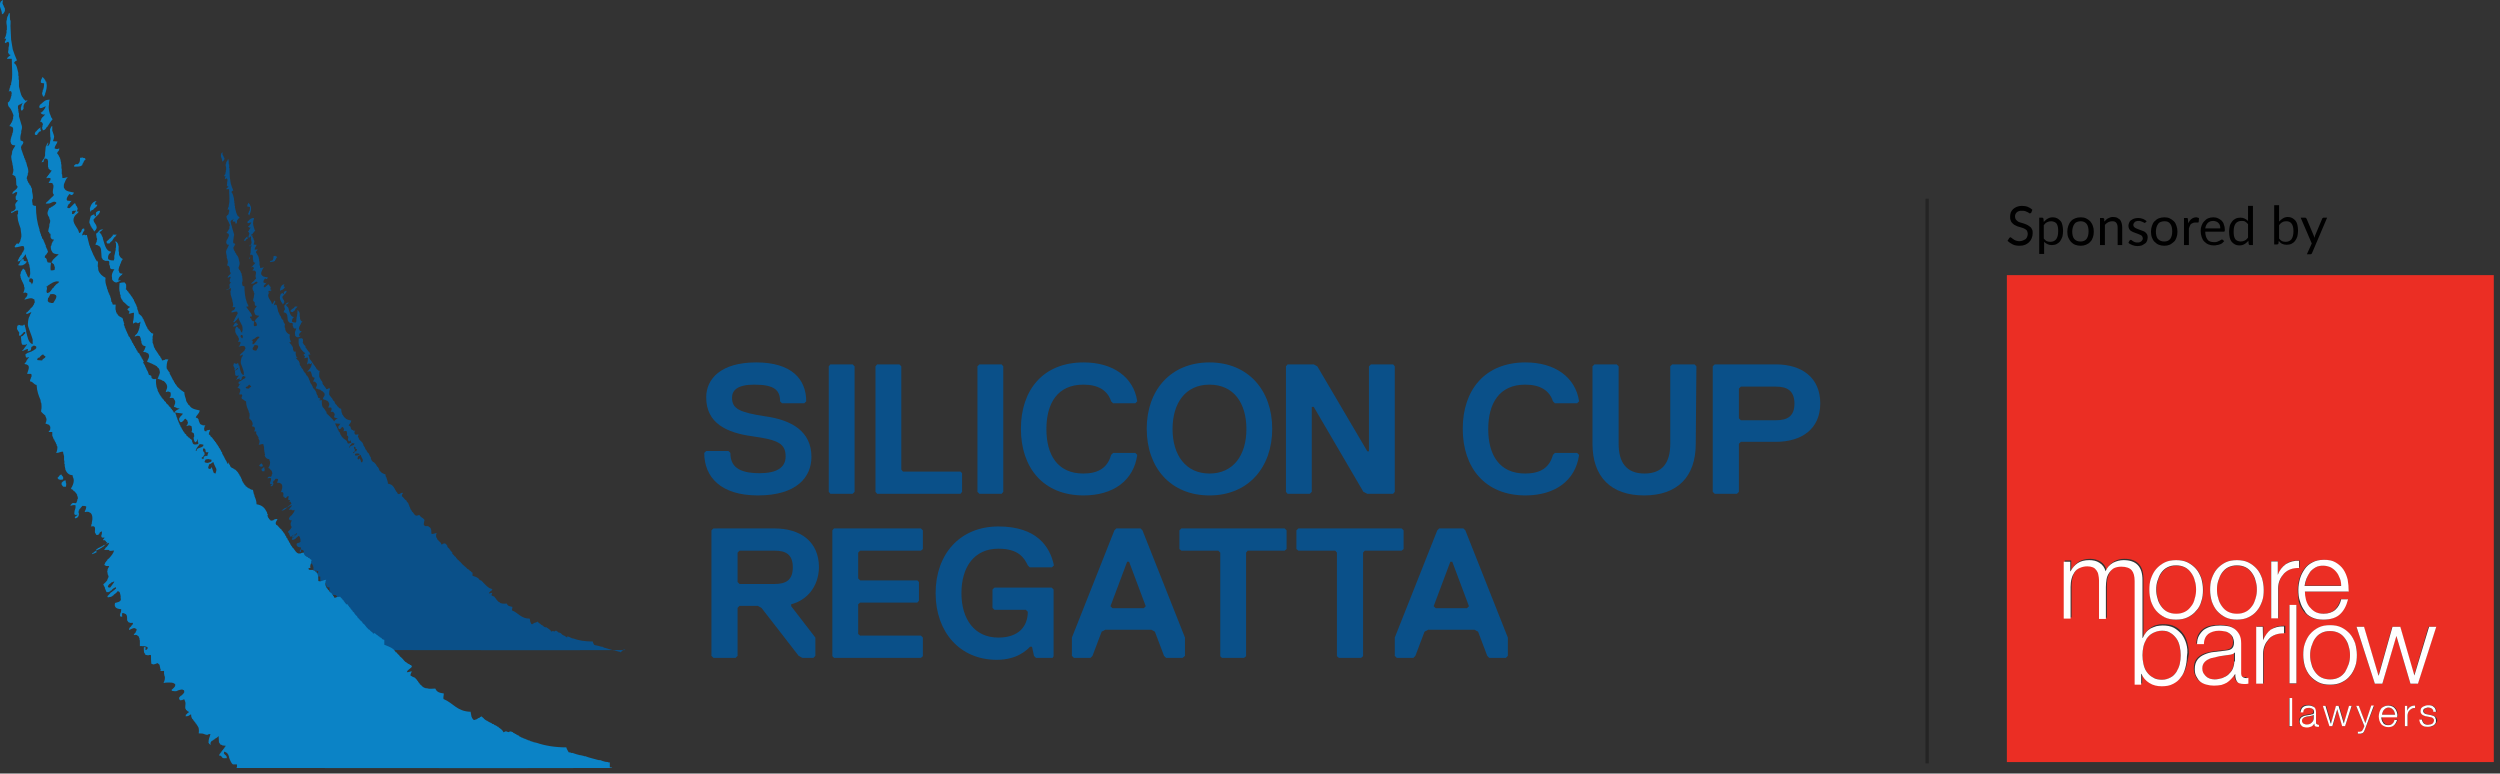
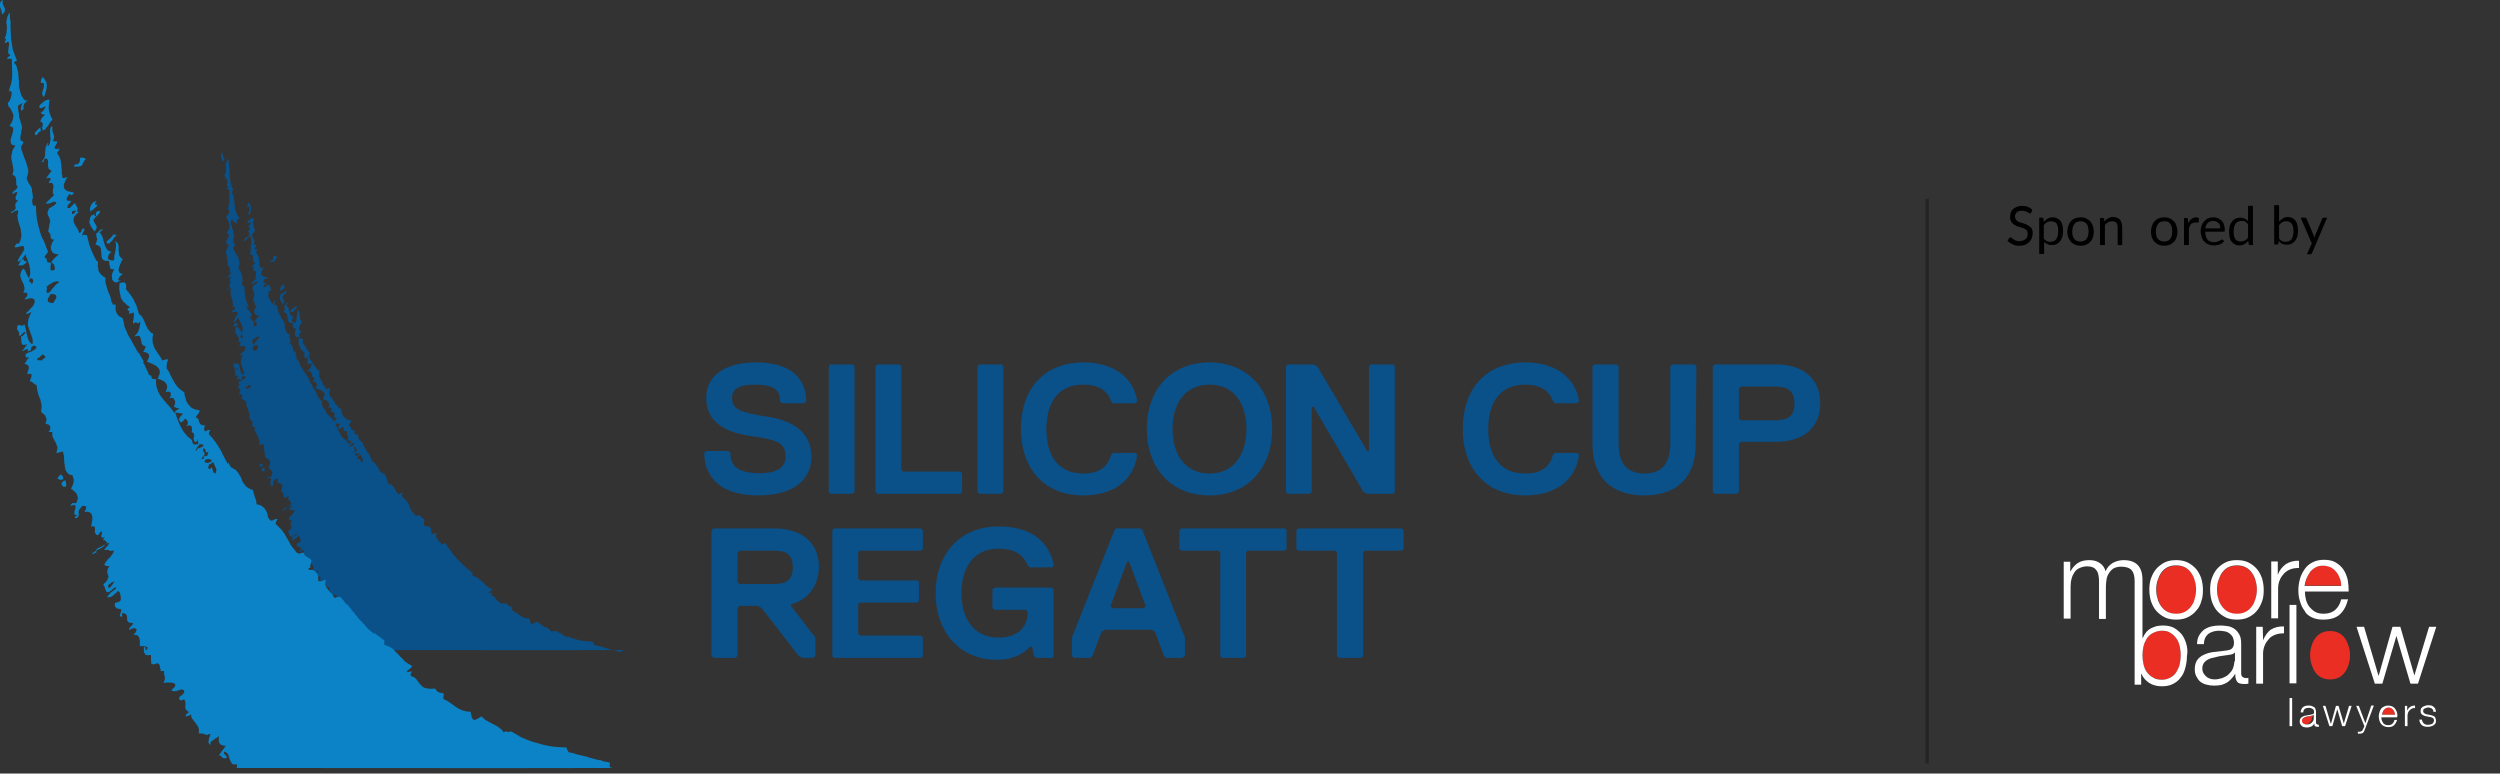
<svg xmlns="http://www.w3.org/2000/svg" version="1.1" id="Layer_2_00000152258819703850582510000005035769556089539975_" x="0px" y="0px" viewBox="0 0 765 236.7" style="enable-background:new 0 0 765 236.7;" xml:space="preserve">
  <rect x="0" y="0" width="765" height="236.7" fill="#333333" stroke="none" />
  <style type="text/css"> .st0{fill:#0A5089;} .st1{fill-rule:evenodd;clip-rule:evenodd;fill:#0A5089;} .st2{fill-rule:evenodd;clip-rule:evenodd;fill:#0B83C6;} .st3{enable-background:new ;} .st4{opacity:0.3;fill:none;stroke:#000000;stroke-miterlimit:10;enable-background:new ;} .st5{fill:#EB2E24;} .st6{fill:#FFFFFF;} </style>
  <path class="st0" d="M231.9,151.6c-11.3,0-16.4-5.6-16.4-13l0.6-0.6h6.8l0.6,0.6c0,4,2.3,6.2,9,6.2c5.1,0,7.9-1.7,7.9-5.1 c0-4-2.3-5.1-10.2-6.2s-14.1-4-14.1-11.9c0-5.7,4.5-10.7,15.3-10.7s15.3,5.1,15.3,11.9l-0.6,0.6h-6.8l-0.6-0.6 c0-3.4-1.7-5.1-7.9-5.1c-5.1,0-6.8,1.7-6.8,4c0,3.4,2.3,4.5,10.2,5.7c7.9,1.1,14.1,4.5,14.1,12.4C248.3,146,243.8,151.6,231.9,151.6 " />
  <polygon class="st0" points="260.9,151.1 254.1,151.1 253.6,150.5 253.6,112.1 254.1,111.5 260.9,111.5 261.5,112.1 261.5,150.5 " />
  <polygon class="st0" points="293.9,151.1 268.4,151.1 267.9,150.5 267.9,112.1 268.4,111.5 275.2,111.5 275.8,112.1 275.8,143.7 276.3,144.3 293.9,144.3 294.4,144.8 294.4,150.5 " />
  <polygon class="st0" points="306.5,151.1 299.7,151.1 299.1,150.5 299.1,112.1 299.7,111.5 306.5,111.5 307,112.1 307,150.5 " />
  <path class="st0" d="M340,139.2l0.6-0.6h6.8l0.6,0.6c-1.1,7.9-7.4,12.4-16.4,12.4c-12.4,0-19.2-8.5-19.2-20.4s6.8-20.3,19.2-20.3 c9,0,15.3,4.5,16.4,11.9l-0.6,0.6h-6.8l-0.6-0.6c-1.1-3.4-4-5.1-8.5-5.1c-7.9,0-11.3,5.7-11.3,13.6s3.4,13.6,11.3,13.6 C336,144.9,338.9,143.2,340,139.2" />
  <path class="st0" d="M370.1,151.6c-11.9,0-19.2-8.5-19.2-20.4s7.4-20.3,19.2-20.3s19.2,8.5,19.2,20.3S382,151.6,370.1,151.6 M370.1,117.7c-7.4,0-11.3,5.7-11.3,13.6s4,13.6,11.3,13.6s11.3-5.6,11.3-13.6S377.5,117.7,370.1,117.7" />
  <polygon class="st0" points="394,111.5 402,111.5 403.1,112.1 418.4,138.1 418.9,138.1 418.9,112.1 419.5,111.5 426.3,111.5 426.8,112.1 426.8,150.5 426.3,151.1 418.4,151.1 417.2,150.5 402,124.5 401.4,124.5 401.4,150.5 400.8,151.1 394,151.1 393.5,150.5 393.5,112.1 " />
  <path class="st0" d="M475.2,139.2l0.6-0.6h6.8l0.6,0.6c-1.1,7.9-7.4,12.4-16.4,12.4c-12.4,0-19.2-8.5-19.2-20.4s6.8-20.3,19.2-20.3 c9,0,15.3,4.5,16.4,11.9l-0.6,0.6h-6.8l-0.6-0.6c-1.1-3.4-4-5.1-8.5-5.1c-7.9,0-11.3,5.7-11.3,13.6s3.4,13.6,11.3,13.6 C471.3,144.9,474.1,143.2,475.2,139.2" />
  <path class="st0" d="M518.9,135.8c0,10.2-5.7,15.8-15.8,15.8s-15.8-5.6-15.8-15.8v-23.7l0.6-0.6h6.8l0.6,0.6v23.7 c0,5.6,2.3,9.1,7.9,9.1s7.9-3.4,7.9-9.1v-23.7l0.6-0.6h6.8l0.6,0.6L518.9,135.8L518.9,135.8z" />
  <path class="st0" d="M543.4,135.2h-10.7l-0.6,0.6v14.7l-0.6,0.6h-6.8l-0.6-0.6v-38.4l0.6-0.6h18.7c7.9,0,13.6,4,13.6,11.9 S551.3,135.2,543.4,135.2 M543.4,118.3h-10.7l-0.6,0.6v9.1l0.6,0.6h10.7c3.4,0,5.7-1.1,5.7-5.1S546.8,118.3,543.4,118.3" />
  <path class="st0" d="M242.1,184.9v0.6l7.4,9.6v5.6l-0.6,0.6h-3.4l-1.1-0.6L233,186l-1.1-0.6h-5.6l-0.6,0.6v14.7l-0.6,0.6h-6.8 l-0.6-0.6v-38.4l0.6-0.6H237c7.9,0,13.6,4,13.6,11.9C250.5,179.8,246.6,183.8,242.1,184.9 M237,168.5h-10.7l-0.6,0.6v9l0.6,0.6H237 c3.4,0,5.6-1.1,5.6-5.1S240.4,168.5,237,168.5" />
  <polygon class="st0" points="281.8,201.3 255.2,201.3 254.7,200.8 254.7,162.3 255.2,161.7 281.8,161.7 282.4,162.3 282.4,168 281.8,168.5 263.2,168.5 262.6,169.1 262.6,177 263.2,177.6 280.7,177.6 281.2,178.1 281.2,183.8 280.7,184.4 263.2,184.4 262.6,184.9 262.6,194 263.2,194.5 281.8,194.5 282.4,195.1 282.4,200.8 " />
  <path class="st0" d="M322.1,201.3H317l-0.6-0.6l-0.6-2.8h-0.6c-1.1,1.1-4,4-10.2,4c-11.3,0-18.7-8.5-18.7-20.4s7.4-20.4,19.2-20.4 s15.8,6.2,17,11.9l-0.6,0.6h-6.8l-0.6-0.6c-1.1-2.3-2.8-5.1-9-5.1c-7.4,0-11.3,5.6-11.3,13.6s4,13.6,11.3,13.6c6.2,0,9-3.4,9-7.9 l-0.6-0.6h-9.6l-0.6-0.6v-5.6l0.6-0.6h17.5l0.6,0.6v20.4L322.1,201.3L322.1,201.3z" />
  <path class="st0" d="M361.9,201.3h-5.1l-0.6-0.6l-2.8-7.4l-1.1-0.6h-14.1l-1.1,0.6l-2.8,7.4l-0.6,0.6h-5.1l-0.6-0.6v-5.6l13-32.8 l0.6-0.6h7.4l0.6,0.6l13,32.8v5.6L361.9,201.3L361.9,201.3z M345.5,171.9h-0.6l-5.1,13.6l0.6,0.6h9.6l0.6-0.6L345.5,171.9 L345.5,171.9z" />
  <polygon class="st0" points="393.1,168.5 381.8,168.5 381.3,169.1 381.3,200.8 380.7,201.3 373.9,201.3 373.4,200.8 373.4,169.1 372.8,168.5 361.5,168.5 360.9,168 360.9,162.3 361.5,161.7 393.1,161.7 393.7,162.3 393.7,168 " />
  <polygon class="st0" points="428.9,168.5 417.6,168.5 417.1,169.1 417.1,200.8 416.5,201.3 409.7,201.3 409.1,200.8 409.1,169.1 408.6,168.5 397.3,168.5 396.7,168 396.7,162.3 397.3,161.7 428.9,161.7 429.5,162.3 429.5,168 " />
-   <path class="st0" d="M460.8,201.3h-5.1l-0.6-0.6l-2.8-7.4l-1.1-0.6H437l-1.1,0.6l-2.8,7.4l-0.6,0.6h-5.1l-0.6-0.6v-5.6l13-32.8 l0.6-0.6h7.4l0.6,0.6l13,32.8v5.6L460.8,201.3L460.8,201.3z M444.4,171.9h-0.6l-5.1,13.6l0.6,0.6h9.6l0.6-0.6L444.4,171.9 L444.4,171.9z" />
  <path class="st1" d="M68.6,48.9L68.6,48.9l0.1-0.6h-0.1v-0.1h-0.1c-0.1-0.2-0.1-0.4-0.2-0.6h-0.1v-0.2h-0.1c-0.1-0.3,0.1-0.6,0-0.8 c-0.2,0.2-0.4,0.2-0.4,0.5c-0.1,0.1-0.1,0.6-0.1,0.8c0.2,0.5,0.4,0.9,0.4,1.6c0.1-0.1,0.2-0.2,0.4-0.3v-0.1c0,0,0.1,0,0.1-0.1 L68.6,48.9L68.6,48.9z M189.9,199.6L189.9,199.6l-0.3-0.1v-0.1c-0.2,0-0.4,0-0.6-0.1c-0.3-0.1-0.7-0.2-1-0.3h-0.3 c-0.9-0.3-1.9-0.5-2.7-0.8h-0.2v-0.1h-0.2V198h-0.2v-0.1H184c-0.5-0.2-1.1-0.3-1.5-0.4h-0.3v-0.1c-0.1,0-0.3,0-0.4-0.1 c-0.1-0.3-0.4-0.6-0.4-1c-2.3,0-4.3-0.3-5.9-0.9c-0.2,0-0.4-0.1-0.6-0.1v-0.1h-0.2v-0.1h-0.2V195h-0.2v-0.1H174v-0.1 c-0.1,0-0.2,0-0.4-0.1v0.3h-0.1l0,0h-0.2v-0.1h-0.1v-0.1H173v-0.1h-0.1v-0.1h-0.2v-0.1c-0.1,0-0.2-0.1-0.4-0.1v-0.1 c-0.1,0-0.2,0-0.3-0.1v-0.1h-0.1V194h-0.1v-0.1h-0.1v-0.1h-0.1l-0.1-0.1h-0.1c0,0,0-0.1-0.1-0.1H171l-0.1-0.1h-0.1v-0.1h-0.1v-0.1 h-0.1c0,0,0-0.1-0.1-0.1h-0.1v-0.1c-0.1-0.1-0.1,0-0.2-0.1c-0.1,0-0.2,0-0.4,0.1v0.1c-0.3,0.1-0.4-0.1-0.6-0.1 c-0.2,0-0.4,0.1-0.5,0.2c-0.2-0.5-0.6-0.7-1-1c0,0,0-0.1-0.1-0.1s-0.2,0-0.2-0.1c0,0,0-0.1-0.1-0.1h-0.1l-0.1-0.1H167v0.1h-0.1 c0,0,0-0.1-0.1-0.1s-0.2,0-0.3-0.1c0,0,0-0.1-0.1-0.1h-0.1v-0.1h-0.1v-0.1h-0.1v-0.1H166l-0.1-0.1h-0.1c0,0,0-0.1-0.1-0.1 s-0.2,0-0.2-0.1V191c-0.1,0-0.1,0-0.2-0.1c0,0,0-0.1-0.1-0.1h-0.1c0,0,0-0.1-0.1-0.1c-0.1-0.1-0.3-0.2-0.4-0.4v-0.1 c-0.1,0-0.1,0-0.2,0.1v0.1H164c0,0,0,0.1-0.1,0.1s-0.2,0.1-0.4,0.1c0,0,0,0.1-0.1,0.1h-0.1v0.1c-0.1,0-0.2,0-0.3,0.1v0.1h-0.3 c0,0,0-0.1-0.1-0.1c0,0-0.1,0-0.1-0.1v-0.1c0,0-0.1,0-0.1-0.1v-0.2h-0.1c-0.1-0.4-0.1-0.7-0.2-1.1c-2.7,0-3.5-1.8-5.4-2.5 c-0.1-0.4,0.1-0.6,0.1-1.1c-0.9-0.2-1.4-0.2-1.7-1c-0.6,0-1.1,0.1-1.7-0.1h-0.2v-0.1H153v-0.1h-0.1v-0.1h-0.1c0,0,0-0.1-0.1-0.1 h-0.1c0,0,0-0.1-0.1-0.1l-0.4-0.4v-0.1c-0.1,0-0.1-0.1-0.2-0.1v-0.1c0,0-0.1,0-0.1-0.1v-0.1c-0.1,0-0.1-0.1-0.2-0.1V183 c0,0-0.1,0-0.1-0.1c-0.1-0.1-0.2-0.2-0.2-0.3c-0.3-0.1-0.6-0.3-0.9-0.4c0-0.4,0.2-0.5,0.2-0.8c-0.4,0-0.6,0.2-1,0.2 c0.1-0.6,0.8-0.7,1.1-1.2c-0.1,0-0.1,0-0.2-0.1v-0.1h-0.2v-0.1H150V180h-0.2c0,0,0-0.1-0.1-0.1h-0.1v-0.1c-0.1,0-0.2,0-0.2-0.1 c0,0,0-0.1-0.1-0.1h-0.1c0-0.1-0.1-0.1-0.1-0.2H149c-0.2-0.2-0.4-0.4-0.6-0.6c-0.2-0.2-0.4-0.4-0.6-0.6v-0.1c-0.1,0-0.1-0.1-0.2-0.1 c-0.1-0.1-0.2-0.3-0.4-0.4H147c0,0,0-0.1-0.1-0.1h-0.1c-0.1-0.2-0.3-0.3-0.4-0.5c-0.5-0.4-1.1-0.6-1.8-0.8v-1 c-0.2,0-0.3-0.1-0.4-0.2c0-0.1-0.1-0.1-0.1-0.2H144c0,0,0-0.1-0.1-0.1h-0.1c0-0.1-0.1-0.1-0.1-0.2h-0.1c0-0.1-0.1-0.1-0.1-0.2h-0.1 c0,0,0-0.1-0.1-0.1h-0.1c0,0,0-0.1-0.1-0.1s-0.1-0.1-0.2-0.1v-0.1h-0.1v-0.1c-0.1-0.1-0.1-0.1-0.3-0.2v-0.1 c-0.2-0.1-0.4-0.2-0.5-0.4c0,0,0-0.1-0.1-0.1h-0.1c-0.3-0.3-0.6-0.7-0.9-1c-0.1-0.1-0.2-0.2-0.4-0.3v-0.1c-0.2-0.2-0.4-0.3-0.6-0.5 V171h-0.1c-0.1-0.3-0.2-0.2-0.3-0.4v-0.1c-0.1-0.1-0.2-0.2-0.4-0.3v-0.1c-0.1,0-0.1-0.1-0.2-0.1v-0.1c-0.1-0.1-0.2-0.2-0.3-0.2v-0.1 c-0.1-0.1-0.2-0.1-0.2-0.2V169c-0.1,0-0.1-0.1-0.2-0.1v-0.1c-0.1-0.1-0.2-0.1-0.3-0.2v-0.1c0,0-0.1,0-0.1-0.1s0-0.1-0.1-0.2 c-0.1-0.1-0.2-0.1-0.2-0.2v-0.1c-0.1,0-0.1-0.1-0.2-0.1v-0.1c-0.1,0-0.1-0.1-0.2-0.1v-0.1c-0.1,0-0.1-0.1-0.2-0.1V167 c-0.1-0.1-0.2-0.1-0.2-0.2v-0.1c-0.1,0-0.1-0.1-0.2-0.1v-0.1h-0.1c-0.1-0.1-0.1-0.2-0.2-0.2c-0.2,0-0.5,0-0.7,0.1v0.1h-0.2v0.1h-0.2 c-0.1,0-0.1-0.2-0.1-0.3c0,0-0.1,0-0.1-0.1v-0.1c-0.1,0-0.1-0.1-0.2-0.1v-0.1c-0.2-0.1-0.3-0.3-0.5-0.4v-0.1 c-0.1-0.1-0.2-0.2-0.3-0.2v-0.1c0,0-0.1,0-0.1-0.1v-0.1c0,0-0.1,0-0.1-0.1v-0.2h-0.1v-0.1h-0.1c-0.1-0.3-0.1-1.1,0.1-1.3v-0.1 c-0.5,0.1-0.8,0.2-1.2,0.3c-0.1,0-0.2,0-0.4-0.1c0-0.6,0-1.2-0.2-1.6c0,0-0.1,0-0.1-0.1v-0.1h-0.1c-0.1-0.1-0.1-0.2-0.2-0.2 c-0.1,0-0.2,0-0.2-0.1v-0.1h-0.1V161H130c0,0,0,0-0.1-0.1c0-0.1,0-0.2-0.1-0.3h-0.1c-0.1-0.3,0.1-0.8,0.1-1v-0.3h0.1v-0.2 c0,0-0.1,0-0.1-0.1v-0.1h-0.1c0-0.1-0.1-0.1-0.1-0.2c-0.1,0-0.2,0-0.2-0.1c0,0,0-0.1-0.1-0.1c-0.3-0.2-0.6-0.3-0.8-0.7h-0.1v-0.2 c-0.3,0-0.6,0.1-0.8,0.2c0,0-0.1,0-0.1-0.1v0.1c-0.6,0-0.9-0.7-1.2-1.1c-0.1,0-0.1-0.1-0.2-0.1v-0.1c0,0-0.1,0-0.1-0.1v-0.1 c0,0-0.1,0-0.1-0.1s0-0.1-0.1-0.2h-0.1c0-0.1-0.1-0.2-0.1-0.4c0,0-0.1,0-0.1-0.1s-0.1-0.2-0.1-0.4c0,0-0.1,0-0.1-0.1 s-0.1-0.2-0.1-0.4c0,0-0.1,0-0.1-0.1s-0.1-0.2-0.1-0.4c0,0-0.1,0-0.1-0.1s0-0.2-0.1-0.2h-0.1c0-0.1,0-0.1-0.1-0.2c0,0-0.1,0-0.1-0.1 v-0.1c0,0-0.1,0-0.1-0.1s0-0.1-0.1-0.2c-0.1,0-0.1-0.1-0.2-0.1v0c-0.1-0.1-0.2-0.2-0.3-0.3c-0.2-0.2-0.3-0.4-0.5-0.6 c-0.2-0.1-0.2-0.1-0.3-0.3c-0.1-0.2,0.2-0.8,0.3-0.9c-0.1-0.1,0,0-0.1-0.1c-0.3,0-0.5,0.1-0.7,0.2v0.1h-0.2v0.1h-0.4 c0,0,0-0.1-0.1-0.1c-0.1-0.1-0.2-0.1-0.2-0.2v-0.1c0,0-0.1,0-0.1-0.1s0-0.2-0.1-0.2h-0.1v-0.1h-0.1v-0.1h-0.1V150H121v-0.1h-0.1 c0-0.1,0-0.2-0.1-0.3c-0.5-0.9-0.9-1.4-2.1-1.6c0-0.6-0.2-1.1-0.4-1.6c0-0.1,0-0.2-0.1-0.4h-0.1c-0.1-0.3-0.1-0.6-0.2-0.9 c-0.4,0-0.6-0.2-0.8-0.3H117c0,0,0-0.1-0.1-0.1h-0.1c0-0.1-0.1-0.1-0.1-0.2h-0.1l-0.1-0.1v-0.1c-0.1-0.1-0.2-0.1-0.3-0.2V144 c0,0-0.1,0-0.1-0.1v-0.1c0,0-0.1,0-0.1-0.1s0-0.2-0.1-0.2h-0.1v-0.1h0.2v-0.1h-0.1v-0.1h-0.1v-0.1h-0.1c0-0.1,0-0.2-0.1-0.2h-0.1 c0-0.1,0-0.2-0.1-0.2c0,0-0.1,0-0.1-0.1s0-0.2-0.1-0.2c0,0-0.1,0-0.1-0.1v-0.1c-0.2-0.2-0.4-0.5-0.6-0.7h-0.1c0,0,0-0.1-0.1-0.1 h-0.1c0,0,0-0.1-0.1-0.1H114v-0.1h0v-0.1h-0.1c0-0.1-0.1-0.1-0.1-0.2h-0.1c0-0.1-0.1-0.2-0.1-0.4c0,0-0.1,0-0.1-0.1V140l-0.1-0.1 v-0.1h-0.1v-0.1c0,0-0.1,0-0.1-0.1v-0.1l-0.1-0.1v-0.1H113V139h-0.1v-0.1c0,0-0.1,0-0.1-0.1s0-0.2-0.1-0.2h-0.1v-0.1h-0.1v-0.1h-0.1 v-0.1l-0.1-0.1v-0.1c0,0-0.1,0-0.1-0.1v-0.1l-0.1-0.1v-0.1H112v-0.1h-0.1v-0.1c0,0-0.1,0-0.1-0.1s-0.1-0.2-0.1-0.4 c0,0-0.1,0-0.1-0.1s0-0.2-0.1-0.2c0,0-0.1,0-0.1-0.1s0-0.2-0.1-0.2c0,0-0.1,0-0.1-0.1V136c0,0-0.1,0-0.1-0.1v-0.1c0,0-0.1,0-0.1-0.1 v-0.1c0,0-0.1,0-0.1-0.1v-0.1c-0.1,0-0.1-0.1-0.2-0.1v-0.1c-0.1,0-0.1-0.1-0.2-0.1V135c-0.1-0.1-0.2-0.1-0.3-0.2v-0.1 c-0.2-0.1-0.3-0.2-0.4-0.4V134c-0.1-0.1-0.2-0.2-0.3-0.2c0-0.5,0.2-0.5,0.2-0.9c-0.2,0-0.5,0.1-0.7,0.1v0c-0.1,0-0.2,0-0.4-0.1 c0-0.1,0-0.2-0.1-0.3h-0.1c0.1-0.3,0.1-0.6,0.2-0.8h0.1c-0.2-0.1-0.5,0.1-0.7-0.1v-0.1c-0.5,0-0.6-0.4-0.7-0.8v-0.2h-0.1v-0.1h-0.1 c0-0.1-0.1-0.1-0.1-0.2c-0.1,0-0.2,0-0.3-0.1c0.2-0.5,0.7-0.8,0.8-1.5c-0.6-0.1-1.3-0.3-1.7-0.6c-0.1-0.1-0.2-0.3-0.4-0.4 c-0.1-0.1-0.2-0.1-0.2-0.2s0-0.2-0.1-0.2c0,0-0.1,0-0.1-0.1V127h-0.1v0h-0.1c0-0.1,0-0.2-0.1-0.4c-0.2-0.4-0.3-0.9-0.3-1.5 c-0.1,0-0.1,0-0.2-0.1l0,0h-0.1l0,0H104c0,0,0-0.1-0.1-0.1h-0.1c0-0.1-0.1-0.1-0.1-0.2h-0.1c0-0.1-0.1-0.1-0.1-0.2 c-0.2-0.1-0.3-0.2-0.4-0.4V124c-0.1,0-0.1-0.1-0.2-0.1v-0.1c-0.1,0-0.1-0.1-0.2-0.1c0-0.1,0-0.2-0.1-0.2c0,0-0.1,0-0.1-0.1 s-0.1-0.2-0.1-0.4c0,0-0.1,0-0.1-0.1s0-0.2-0.1-0.2h-0.1v-0.1H102v-0.1h-0.1v-0.1l-0.1-0.1v-0.1c0,0-0.1,0-0.1-0.1V122l-0.1-0.1 v-0.1h-0.1v-0.1h-0.1v-0.1h-0.1c0-0.1,0-0.1-0.1-0.2c0,0-0.1,0-0.1-0.1v-0.1H101c0-0.1,0-0.1-0.1-0.2c0,0-0.1,0-0.1-0.1 c-0.2-0.4,0-1.7,0.2-1.9v-0.1c-0.2,0-0.4-0.1-0.6,0v0.1c-0.2,0-0.4,0.1-0.6,0.1c0-0.1-0.1-0.2-0.1-0.4h-0.1v-0.1c0,0-0.1,0-0.1-0.1 s0-0.2-0.1-0.2s-0.1-0.1-0.2-0.1v-0.1c0,0-0.1,0-0.1-0.1s0-0.1-0.1-0.2h-0.1v-0.1c0,0-0.1,0-0.1-0.1v-0.1c0,0-0.1,0-0.1-0.1V117 c0,0-0.1,0-0.1-0.1v-0.1c0,0-0.1,0-0.1-0.1s0-0.2-0.1-0.2h-0.1v-0.1h-0.1c0-0.1-0.1-0.2-0.1-0.4H98v-0.2h-0.1v-0.2h-0.1v-0.2h-0.1 v-0.6c0,0-0.1,0-0.1-0.1h0.1V114c0.1-0.2,0.1-0.3,0.1-0.5c-0.1,0-0.2-0.1-0.4-0.1c0-0.1-0.1-0.1-0.1-0.2h-0.1 c-0.1-0.1-0.1-0.2-0.2-0.2c0,0-0.1,0-0.1-0.1v-0.1c-0.1,0-0.1-0.1-0.2-0.1c0-0.1-0.1-0.2-0.1-0.4h-0.1v-0.1h-0.1V112h-0.1 c0-0.1,0-0.2-0.1-0.2h-0.1v-0.2H96v-0.1h-0.1v-0.2h-0.1c0-0.1,0-0.2-0.1-0.2h-0.1c0-0.1,0-0.2-0.1-0.3c0,0-0.1,0-0.1-0.1 s0-0.2-0.1-0.2c0,0-0.1,0-0.1-0.1v-0.1c-0.1-0.1-0.3-0.2-0.4-0.4v-0.1h-0.1c0-0.4-0.2-0.8-0.3-1.1v-0.2H95v-0.1h-0.1 c-0.1-0.2-0.1-0.4-0.2-0.6h-0.1c0-0.1,0-0.2-0.1-0.2h-0.1v-0.1h-0.1v-0.1l-0.1-0.1v-0.1h-0.1c0-0.1,0-0.1-0.1-0.2c0,0-0.1,0-0.1-0.1 s0-0.2-0.1-0.2c0,0-0.1,0-0.1-0.1v-0.1c-0.1,0-0.1-0.1-0.2-0.1V106c0,0-0.1,0-0.1-0.1v-0.1c-0.1,0-0.1-0.1-0.2-0.1v-0.1 c-0.1,0-0.1-0.1-0.2-0.1v-0.1c-0.1-0.1-0.2-0.1-0.2-0.2V105c-0.1-0.1-0.2-0.1-0.2-0.2s0.1-0.1,0.1-0.1v-0.8 c-0.1-0.2-0.2-0.3-0.3-0.4c-0.4,0-0.7,0.1-1,0.1c0,0.7-0.1,1.4,0.1,2v0.2h0.1v0.2h0.1v0.1h0.1c0,0.1,0.1,0.2,0.1,0.4 c0,0,0.1,0,0.1,0.1v0.1c0,0,0.1,0,0.1,0.1v0.1c0.2,0.1,0.3,0.2,0.4,0.4c0.3,0.3,0.5,0.6,0.9,0.7v0.1c-0.2,0.1-0.3,0.3-0.5,0.4 c0,0.3,0.2,0.3,0.4,0.4c0,0.3,0,0.4-0.2,0.6v0.1c0.5,0,0.6-0.2,1.1-0.2c0,0.4,0,1.5-0.2,1.7v0.4c0.1,0,0.1,0,0.2-0.1v-0.1h0.2v-0.1 c0.2,0,0.3,0,0.4,0.1v0.1c0.2,0.1,0.6-0.2,0.6-0.3h0.1c-0.1,0.2,0,0.3-0.1,0.4h-0.1v0.4h-0.1v0.3h-0.1v0.2H95v0.2h-0.1v0.2h-0.1 c0,0.1,0,0.2-0.1,0.2h-0.1v0.1c0,0-0.1,0-0.1,0.1v0.1h-0.1c-0.1,0.2-0.3,0.3-0.4,0.5c0.4-0.1,0.6-0.3,1.1-0.1 c0.1,0.2,0.1,0.3,0.2,0.5v0.3h0.1c0.1,0.3,0,0.5,0.2,0.7c0.1,0.3,0.4,0.3,0.7,0.4c-0.1,0.3-0.3,0.9-0.5,1.1c0.1,0.1,0.4,0.1,0.6,0.1 v0.1c0.1,0,0.2,0,0.2,0.1v0.1h0.1v0.1h0.1v0.1h0.1v0.1c0.3,0.6-0.2,0.9-0.3,1.4c0.2,0.1,0.5,0.2,0.7,0.2v0.1h0.2v0.1H98v0.1h0.1v0.1 h0.1v0.1h0.1l0.1,0.1h0.1c0,0,0,0.1,0.1,0.1h0.1c0.1,0.1,0.2,0.2,0.2,0.3c0.1,0,0.1,0.1,0.2,0.1v0.1h0.1c0.1,0.1,0.2,0.7,0.1,0.9 h-0.1v0.2h-0.1v0.2H99c-0.1,0.2-0.1,0.4-0.2,0.6c0.2,0.2,0.6,0.2,0.9,0.3v0.1c0.1,0,0.2,0.1,0.4,0.1c0.3,0.2,0.8,0.8,0.6,1.4 c-0.1,0.2-0.2,0.5-0.2,0.8c0.2,0,0.5-0.2,0.7-0.1c0.2,0,0.1,0.1,0.2,0.1c0.1,0.4,0.1,0.8-0.2,1.1v0.1c0.6,0,0.8-0.1,1,0.4h0.1v0.2 h0.1v0.4c-0.1,0.2-0.2,0.5-0.2,0.7c0.5,0.1,0.5,0.3,1.1,0.3v0.1c-0.3,0.1-0.9,0.4-1,0.8h-0.1c0-0.1-0.1-0.1-0.1-0.1v-0.1 c0,0-0.1,0-0.1-0.1v-0.1c-0.1,0-0.1-0.1-0.2-0.1v-0.1c-0.1-0.1-0.2-0.1-0.3-0.2V128c-0.1-0.1-0.2-0.2-0.4-0.3v-0.1 c-0.2-0.2-0.3-0.3-0.5-0.4v-0.1c-0.1-0.1-0.2-0.2-0.4-0.3v-0.1c-0.1-0.1-0.2-0.2-0.3-0.2V126c-0.1,0-0.1-0.1-0.2-0.1v-0.1 c0,0-0.1,0-0.1-0.1v-0.1c0,0-0.1,0-0.1-0.1s0-0.1-0.1-0.2h-0.1v-0.1l-0.1-0.1V125h-0.1v-0.1H99c0-0.1,0-0.2-0.1-0.2h-0.1v-0.2h-0.1 c-0.2-0.5-0.3-1.6-0.2-2h-0.1v-0.1h-0.1v0.1c-0.4,0-0.5,0.1-0.7-0.2H98c0-0.2,0-0.3-0.1-0.4h-0.1c-0.1-0.1-0.1-0.1-0.3-0.2v0.1h-0.1 c-0.1-0.3-0.2-0.5-0.2-0.8h-0.1v-0.1H97v-0.1h0c0-0.1-0.1-0.2-0.1-0.4h-0.1V120h-0.1c0-0.1-0.1-0.2-0.1-0.4h-0.1 c0-0.1,0-0.2-0.1-0.2c0,0-0.1,0-0.1-0.1s0-0.2-0.1-0.2h-0.1V119H96v-0.1h-0.1v-0.1l-0.1-0.1v-0.1c0,0-0.1,0-0.1-0.1 s-0.1-0.2-0.1-0.4c0,0-0.1,0-0.1-0.1v-0.1l-0.1-0.1v-0.1h-0.1v-0.1c0,0-0.1,0-0.1-0.1v-0.1h-0.1v-0.1c0,0-0.1,0-0.1-0.1 s-0.1-0.2-0.1-0.4c0,0-0.1,0-0.1-0.1s-0.1-0.2-0.1-0.4c0,0-0.1,0-0.1-0.1s-0.1-0.2-0.1-0.4c0,0-0.1,0-0.1-0.1v-0.1l-0.1-0.1v-0.1 h-0.1v-0.1c0,0-0.1,0-0.1-0.1s0-0.2-0.1-0.2h-0.1v-0.1h-0.1v-0.1l-0.1-0.1v-0.1c0,0-0.1,0-0.1-0.1s0-0.2-0.1-0.2l-0.1-0.1v-0.1h-0.1 V114h-0.1v-0.1h-0.1v-0.2H93v-0.1h-0.1c0-0.1-0.1-0.2-0.1-0.4h-0.1V113h-0.1c0-0.1,0-0.2-0.1-0.2h-0.1v-0.2h-0.1v-0.1h-0.1 c0-0.1,0-0.2-0.1-0.4H92V112h-0.1v-0.2h-0.1v-0.2h-0.1V111h-0.1v-0.2h-0.1c0-0.2,0-0.3-0.1-0.4h-0.1c-0.1-0.2,0-0.1-0.2-0.2v-0.1H91 V110h-0.1v-0.1h-0.1c0-0.1-0.1-0.1-0.1-0.2h-0.1c0-0.1-0.1-0.1-0.1-0.2H91v-0.1c-0.1,0-0.1-0.1-0.2-0.1c0-0.1,0-0.2-0.1-0.2h-0.1 v-0.2c-0.2-0.5-0.1-0.8-0.1-1.3h-0.6c0-0.2-0.1-0.3-0.1-0.4c0,0-0.1,0-0.1-0.1c0-0.3-0.1-0.6-0.1-0.9h-0.1c0-0.1,0-0.2-0.1-0.4h-0.1 v-0.1h-0.1c0-0.1,0-0.2-0.1-0.3H89c0-0.1,0-0.2-0.1-0.2h-0.1V105h-0.1v-0.1h-0.1c0-0.1,0-0.2-0.1-0.2H89c0-0.1,0-0.2-0.1-0.4 c-0.2-0.5-0.4-1.2-0.2-1.9c-0.7-0.3-1.2-0.8-1.4-1.5c0-0.2,0-0.5-0.1-0.7h-0.1c0-0.3,0-0.7,0.1-1c0,0-0.1,0-0.1-0.1V99H87v-0.1 l-0.1-0.1v-0.1c0,0-0.1,0-0.1-0.1v-0.1l-0.1-0.1V98h-0.1v-0.1h-0.1v-0.1h-0.1v-0.1h-0.1v-0.1h-0.1c0-0.1-0.1-0.3-0.1-0.4H86V97h0 c0-0.1,0-0.2-0.1-0.2h-0.1v-0.2h-0.1v-0.1h-0.1v-0.2h-0.1V96h-0.1c0-0.1,0-0.2-0.1-0.4h-0.1c-0.2-0.7-0.3-1.4-0.5-2.1v-0.1h-0.2 v-0.1h-0.1c0,0,0-0.1-0.1-0.1s-0.2,0-0.3,0.1v0.1h-0.2c0.1-0.3,0.2-0.8,0.4-0.9v-0.4h-0.1V92c0,0-0.2,0-0.2,0.1v0.1 c-0.4,0.3-0.1,0.7-0.7,0.8c-0.1-1.1-1.6-1.9-1-3.2c0.2-0.4,0.7-0.7,0.9-1.1c-0.1,0-0.2-0.1-0.4-0.1c0-0.2,0.2-0.5,0.1-0.8h-0.1 c0-0.1,0-0.2-0.1-0.2c0,0-0.1,0-0.1-0.1v-0.1h-0.1c0-0.1,0-0.2-0.1-0.3h-0.1c-0.1-0.1,0,0-0.1-0.1c-0.3,0.3-0.7,0.6-1,0.9 c-0.2,0-0.3,0-0.4-0.1c0-0.3,0.1-0.5,0.3-0.7c0.1,0,0.1-0.1,0.2-0.1c0.1-0.2,0.1-0.3,0.3-0.4v-0.1c-0.1-0.1-0.1,0.1-0.1,0.1 c-0.2,0-0.5,0-0.7-0.1c0-0.1-0.1-0.1-0.1-0.2c0-0.5,0.3-0.8,0.5-1.1c0.2,0,0.2,0,0.3,0.2c0.3,0,0.5-0.2,0.6-0.5 c-0.7-0.1-1.7-0.2-1.9-0.8H80c-0.1-0.1-0.1-0.7,0-0.9c0.1-0.3,0.5-1.2,0.7-1.3v-0.1c-0.4,0.1-0.6,0.2-1.1,0.2c0-0.2,0-0.5-0.1-0.8 h-0.1V80h-0.1v-0.8h-0.1v-0.4h-0.1v-0.3H79v-0.2h-0.1v-0.2h-0.1v-0.2h-0.1c-0.1-0.3-0.2-0.5-0.4-0.7c0-0.2,0.1-0.3,0.2-0.4 c0,0,0.1,0,0.1-0.1v-0.1h0.1c0.1-0.1,0-0.2,0.1-0.2v-0.1h-0.3v0.1c-0.4,0-0.4,0-0.6-0.1c0.1-0.6,0.5-0.9,0.6-1.4 c-0.3,0-0.6,0-0.9-0.1c0.1-0.3,0.3-0.7,0.2-1.2h-0.1v-0.2h-0.1V73h-0.1v-0.2h-0.1v-0.2h-0.1v-0.2h-0.1v-0.8c-0.1,0-0.1,0-0.2,0.1 c-0.1,0.2-0.2,0.4-0.2,0.6c0,0.5,0,1,0.1,1.5c0,0,0.1,0,0.1,0.1h-0.1c0,0,0.1,0.1,0.1,0.2c-0.1,0.3-0.1,0.6-0.2,0.9 c-0.1,0.2-0.2,0.3-0.3,0.4h-0.1c0.1-0.2,0.1-0.4,0.2-0.6h-0.1c0,0.1,0,0.1-0.1,0.2h-0.1v0.1H77c0,0.1-0.1,0.2-0.1,0.4h-0.1 c0,0.4-0.1,0.9-0.1,1.3v0.5c-0.1,0.3-0.2,0.5-0.2,0.8h0.1c0-0.1,0-0.1,0.1-0.2c0.3,0,0.3,0.1,0.5,0.1c0,0.1,0,0.1,0.1,0.2h0.1v1.3 h0.1V80c0.2,0.2,0.2,0.4,0.6,0.4v0.1c-0.2,0.1-0.2,0.3-0.3,0.4c-0.1,0-0.1,0.1-0.2,0.1v0.1c-0.1,0-0.1,0.1-0.2,0.1v0.1 c0,0-0.1,0-0.1,0.1s0,0.1-0.1,0.2H77c0,0.1,0,0.1-0.1,0.2h0.2v-0.1c0.2,0,0.3,0,0.5,0.1v0.1h0.1c0,0.1,0,0.2-0.1,0.4 c0,0-0.1,0-0.1,0.1v0.1h-0.1c-0.1,0.1,0,0.2-0.1,0.2v0.1c0.4,0,0.4-0.1,0.8,0.1c0,0.1,0,0.1,0.1,0.2h0.1c0.2,0.6-0.4,1.6,0.1,2 c-0.1,0.3-0.3,0.3-0.4,0.5c-0.2,0.3-0.5,0.6-0.8,0.8c-0.2,0.2-0.3,0.2-0.4,0.4c0.3,0,0.7,0,0.9-0.1v-0.1h0.1v-0.1H78v-0.1h0.1v-0.1 h0.2v-0.1c0.3,0,0.3,0,0.5,0.1v0.2c0,0-0.1,0-0.1,0.1c-0.1,0.1-0.1,0.2-0.2,0.2h-0.1c0,0,0,0.1-0.1,0.1h-0.1c0,0,0,0.1-0.1,0.1 s-0.2,0-0.2,0.1c0,0,0,0.1-0.1,0.1h-0.1v0.1h-0.1l-0.1,0.1c-0.1,0.2-0.2,0.4-0.2,0.6c-0.1,0.3,0.1,0.8,0.2,1h0.1 c0,0.2,0.1,0.4,0.1,0.6h0.1c0.1,0.3-0.1,0.8-0.1,1v0.3c-0.1,0.2-0.3,0.9-0.2,1.2h0.1c0,0.1,0,0.2,0.1,0.2s0.1,0,0.1,0.1h0.1 c0.1,0.2,0,0.7,0.1,0.9c0.1,0.3,0.2,0.3,0.6,0.3c0,0.1,0,0.1-0.1,0.2h-0.1v0.1c0,0-0.1,0-0.1,0.1s0,0.2-0.1,0.3H78 c0,0.2-0.1,0.4-0.1,0.6h-0.1c-0.1,0.3,0.1,1,0.2,1.1c0.1,0.5,0.7,0.6,1.3,0.6v0.1c-0.4,0.4-0.8,0.7-1.1,1.1 c-0.1,0.2-0.1,0.3-0.2,0.4v0.2c0.2,0.1,0.3,0.2,0.4,0.3c0.1,0.2,0.1,0.4,0.2,0.6c0,0.2,0,0.3-0.1,0.4c-0.3,0.1-0.4,0.1-0.8,0.1 c-0.1-0.5,0-1,0.1-1.5c-0.2,0-0.4,0-0.6-0.1c0-0.1,0-0.1-0.1-0.2H77v-0.2h-0.1v-0.3h-0.1c-0.1-0.1-0.1-0.2-0.3-0.2 c0-0.2,0.1-0.4,0.2-0.5c0,0,0.1,0,0.1-0.1V97c0,0,0.1,0,0.1-0.1v-0.1H77c0.1-0.1,0-0.1,0.1-0.2C77,96.4,77,96.2,76.9,96h-0.1v-0.2 h-0.1c0-0.1,0-0.2-0.1-0.2h-0.1v-0.2h-0.1c0-0.1,0-0.2-0.1-0.2h-0.1V95h-0.1c0-0.1,0-0.2-0.1-0.2h-0.1v-0.2h-0.1v-0.1h-0.1v-0.2 h-0.1v-0.1h-0.1c0-0.1,0-0.2-0.1-0.4H76v-0.1l0,0c0-0.1,0-0.2-0.1-0.4h-0.1V93h-0.1v-0.2h-0.1v-0.2h-0.1v-0.2 c-0.5-1.3-0.7-3-0.7-4.8c-0.4,0-0.4-0.1-0.6-0.2c0-0.3-0.2-0.8-0.1-1.2h0.1c0.1-0.4-0.1-1.3-0.1-1.6v-0.2H74c0-0.1,0-0.2-0.1-0.4H74 c0-0.1-0.1-0.2-0.1-0.4h-0.1v-0.1c0,0-0.1,0-0.1-0.1s-0.1-0.2-0.1-0.4c0,0-0.1,0-0.1-0.1v-0.1h-0.1c0-0.1,0-0.2-0.1-0.2h-0.1 c0-0.1,0-0.2-0.1-0.4H73c-0.1-0.2,0.1-0.7,0.2-0.9V81h0.1c0.1-0.5-0.1-1.2-0.2-1.5s-0.1-0.6-0.2-0.8h-0.1c0-0.1,0-0.2-0.1-0.4h-0.1 v-0.1h-0.1V78h-0.1v-0.1h-0.1c0-0.1,0-0.2-0.1-0.4h-0.1v-0.1H72v-0.2h-0.1V77h-0.1v-0.2h-0.1v-0.2h-0.1v-0.2h-0.1 c0-0.2-0.1-0.5-0.1-0.7h0.1c0-0.1,0-0.2,0.1-0.3c0,0,0.1,0,0.1-0.1v-0.1c0,0,0.1,0,0.1-0.1s0-0.2,0.1-0.3H72 c-0.1-0.3-0.3-0.3-0.6-0.4c-0.1-0.6,0-1.1,0.1-1.6v-0.3c0.1-0.2,0.2-0.6,0.1-0.9c-0.2-0.6-0.4-1.3-0.6-2v-0.3h-0.1V69h-0.1v-0.3 h-0.1v-0.5h-0.1v-0.6c0.1,0,0.1,0,0.2-0.1v-0.1c0.3-0.2,0.5-0.1,0.6-0.4h0.1c-0.1,0.2-0.2,0.4-0.3,0.6v0.2H72c0,0.3,0,0.5,0.1,0.6 s0,0,0.1,0.1c0.1-0.1,0.2-0.2,0.3-0.4v-0.6h0.1v-0.2h0.1v-0.1h0.1v-0.1c0,0,0.1,0,0.1-0.1c0.1-0.1,0.1-0.2,0.2-0.2h0.1v-0.1 c0.1-0.1,0.1,0,0.1-0.2h-0.1c0-0.1-0.1-0.1-0.1-0.2H73c0,0,0-0.1-0.1-0.1c-0.1-0.1-0.2-0.1-0.2-0.2v-0.1c0,0-0.1,0-0.1-0.1v-0.1 c0,0-0.1,0-0.1-0.1c-0.3-0.6-0.4-1.4-0.6-2.1V63h-0.1v-0.8h-0.1v-0.8h-0.1v-0.6c-0.2-0.7-0.3-1.6-0.8-2c0.1-0.2,0.3-0.5,0.6-0.5 c-0.3-0.7-0.6-1.4-0.8-2.2c-0.1-0.7-0.2-1.3-0.3-2c0-0.9-0.1-1.8-0.1-2.7h-0.1c0,0,0.1-1,0-1.1H70c0-0.5,0-1-0.1-1.6 c-0.1,0-0.1,0-0.2,0.1c0,0.2-0.1,0.3-0.2,0.5h-0.1v0.2h-0.1v0.2h-0.1v0.4h-0.1c-0.1,0.3,0,1,0.1,1.2v0.8h-0.1v0.6H69V53h0v0.2h-0.1 v0.2h-0.1c-0.1,0.2-0.1,0.3-0.2,0.4V54c0.1-0.1,0.2-0.1,0.4-0.1c0,0.2-0.1,0.5-0.2,0.6v0.2h0.1v0.1c0.1-0.1,0.3-0.1,0.4-0.2h0.2v0.1 c0.2,0.3,0.1,0.8,0,1.1v0.4c0,0.1-0.1,0.4-0.1,0.6h0.1c0,0.1,0,0.2,0.1,0.2c0.1,0.1,0.3,0.1,0.3,0.1v0.1c-0.2,0.1-0.6,0.4-0.7,0.7 h0.9c0,1.6,0.3,3.6-0.1,4.9v0.3h0v0.2h-0.1v0.2h-0.1c0,0.2-0.1,0.4-0.1,0.6h-0.1v0.1h0.1c0-0.1,0.2-0.1,0.3-0.1l0.1,0.1 c0,0.2,0,0.3,0.1,0.4h-0.1V65H70v0.2h0c0,0.1,0,0.2-0.1,0.4h-0.1c0,0.1,0,0.2-0.1,0.2h-0.1v0.1h-0.1c0,0.1-0.1,0.1-0.1,0.2h-0.1 c0,0.5,0.1,0.7,0.2,1c0,0,0.1,0,0.1,0.1v0.1c0,0,0.1,0,0.1,0.1c0.2,0.3,0.4,0.9,0.6,1.3c0.1,0.2,0,0.5-0.1,0.6V70h-0.1v0.2H70v0.1 h-0.1v0.2h-0.1v0.1c0,0-0.1,0-0.1,0.1s0,0.2-0.1,0.2c0,0-0.1,0-0.1,0.1v0.1h-0.1c0,0.1,0,0.1-0.1,0.2c0.3,0,0.4,0.2,0.6,0.2 c0,0.1,0.1,0.1,0.1,0.1v0.3h0.1c0,0.1-0.1,0.2-0.1,0.2v0.3h-0.1v0.2h-0.1c0,0.2,0,0.3-0.1,0.4h-0.1v0.2h-0.1v0.2h-0.1v0.2h-0.1 c0,0.2,0,0.5-0.1,0.7h0.1c0,0.3,0.1,0.3,0.2,0.5c0.2,0.1,0.3,0.1,0.6,0.1c-0.1,0.2-0.2,0.3-0.2,0.4v0.1h-0.1c0,0.1-0.1,0.2-0.1,0.4 h-0.1V76h-0.1v0.2h-0.1v0.2h-0.1v0.3h-0.1c-0.1,0.4,0.1,1.4,0.2,1.7V79h0.1v0.3h0.1v0.4h0.1c0.1,0.5-0.1,1.2-0.2,1.5 c0.3,0.1,0.4,0.2,0.6,0.3c0,0.1,0,0.2,0.1,0.3h0.1c0,0.5,0,0.9,0.1,1.4c0.1,0.2,0.2,0.3,0.3,0.4h-0.1c-0.2,0.6-0.8,0.7-0.9,1.2h-0.1 c0,0.1,0,0.1,0.1,0.1c0,0,0,0.1,0.1,0.1c0,0,0-0.1,0.1-0.1c0.2-0.1,0.3-0.1,0.4-0.2h0.2v0.1h0.1c-0.1,0.2-0.2,0.7-0.3,0.8 c0,0.5-0.1,0.8,0.4,0.8c-0.2,0.2-0.4,0.4-0.5,0.7c-0.1,0.4,0.3,0.8-0.1,1.1c-0.1,0.2-0.4,0.4-0.8,0.4v0.2c0.2-0.1,0.4-0.2,0.6-0.2 v-0.1H70v-0.1c0.1,0,0.2,0,0.3-0.1v-0.1h0.3v0.1h0.1v0.1c-0.1,0.1,0,0.4-0.1,0.6h-0.1c0,0.4,0.1,0.8,0.1,1.2 c0.2,0.5,0.3,1.1,0.5,1.6c0,0.2,0,0.4,0.1,0.6s0.2,1,0.1,1.3h-0.1V94H72c0,0.1,0,0.2-0.1,0.4c-0.1,0.2-0.2,0.3-0.3,0.5h-0.2V95h-0.2 l0,0c-0.2,0.1-0.2,0.3-0.4,0.4c0,0.2,0,0.2,0.1,0.2c0.6,0,1.1-0.4,1.7-0.2c0,0.2,0.2,0.4,0.1,0.7h-0.1v0.1h-0.1v0.2 c0,0-0.1,0-0.1,0.1s0,0.2-0.1,0.2c0,0-0.1,0-0.1,0.1V97h-0.1v0.1c0,0-0.1,0-0.1,0.1v0.1c0,0-0.1,0-0.1,0.1v0.1c0,0-0.1,0-0.1,0.1 v0.1c0,0-0.1,0-0.1,0.1v0.1c-0.1,0.2-0.3,0.4-0.3,0.7c0.2,0,0.4,0,0.5-0.1v-0.1c0.1-0.1,0.2-0.2,0.3-0.2c0-0.2,0.1-0.2,0.2-0.3h0.1 c0-0.1,0-0.1,0.1-0.2c0,0,0.1,0,0.1-0.1v-0.1c0,0,0.1,0,0.1-0.1s0-0.1,0.1-0.2H73c0,0.5,0.2,0.8,0.4,1.1v0.2h0.1v0.1h0.1 c0,0.1,0,0.2,0.1,0.4h0.1v0.2h0.1v0.2H74v0.2h0.1v0.3h0.1v0.4c0,0.2,0.1,0.6,0,0.9c-0.1,0.2-0.1,0.3-0.1,0.6 c-0.4-0.1-0.4-0.5-0.6-0.9h-0.1v-0.2h-0.1v-0.1H73c0-0.1,0-0.2-0.1-0.3c-0.1-0.1-0.2-0.2-0.4-0.3v-0.1h-0.1 c-0.2,0.2-0.3,0.5-0.4,0.7c0,0.2,0,0.3-0.1,0.4H72v0.4l0,0v0.3h0.1c0,0.1,0,0.2,0.1,0.4h0.1c0,0.1,0.1,0.2,0.1,0.4h0.1v0.1h0.1v0.1 h0.1v0.2h0.1v0.1h0.1c0,0.2,0,0.3,0.1,0.5h0.1c0.1,0.2-0.1,0.9-0.2,1v0.2c0.1-0.1,0.3-0.2,0.5-0.1c0.2,0,0.1,0.1,0.2,0.1 c0,0.5-0.1,0.5-0.2,0.8v0.1c0,0-0.1,0-0.1,0.1s0,0.1-0.1,0.2h-0.1c0,0.1,0,0.1-0.1,0.2c0.4-0.1,1.4-0.5,1.8-0.1c0.1,0,0.1,0,0.2,0.1 c0,0.2,0.1,0.5,0.1,0.7H75v0.1h-0.1v0.2c0,0-0.1,0-0.1,0.1s0,0.2-0.1,0.2s-0.1,0.1-0.2,0.1v0.1c-0.1,0.1-0.2,0.2-0.3,0.2v0.1 c-0.1,0-0.1,0.1-0.2,0.1c-0.2,0.2-0.3,0.4-0.6,0.6v0.2h0.1c0.2,0.1,0.6-0.3,0.9-0.3c-0.1,0.2-0.2,0.3-0.2,0.5v0.1h-0.1v0.1H74v0.2 h-0.1c-0.1,0.3-0.3,1.4-0.2,1.8c0.3,0.9,0.7,1.7,0.9,2.7v0.9c-0.9-0.2-1.1-1.6-1.3-2.5V112h-0.1v-0.2H73v-0.2l0,0 c0-0.2,0-0.3-0.1-0.4h-0.1v-0.1c-0.1,0-0.1,0-0.2,0.1c0,0,0,0.1-0.1,0.1h-0.2v0.1h-0.1v-0.1H72v-0.1c-0.1,0-0.2,0-0.3-0.1v0.1 c-0.2,0-0.1,0.1-0.2,0.1c0,0.2,0,0.4-0.1,0.6c0.1,0.3,0.3,0.5,0.4,0.8c0,0.2,0,0.4-0.1,0.6H72c0.2-0.2,0.5-0.4,0.6-0.7h0.2v0.2 c-0.3,0.3-0.3,0.5-0.9,0.6c0,0.5,0.1,0.9,0.1,1.4h0.1v0.1l0.1,0.1c0.3,0,0.7,0,0.8-0.1h0.1c0,0.1-0.1,0.2-0.1,0.2s-0.1,0-0.1,0.1 v0.1c-0.1,0-0.1,0.1-0.2,0.1v0.1c0,0-0.1,0-0.1,0.1v0.1c0,0-0.1,0-0.1,0.1s0,0.1-0.1,0.2h-0.1c0,0.1,0,0.1-0.1,0.2 c0.4-0.1,0.7-0.3,1.1-0.4c0.1,0.1,0,0,0.1,0.1c0,0.2,0,0.2-0.1,0.3v0.1c0.3,0,0.4-0.1,0.6-0.2c0.2-0.5-0.1-0.6,0.4-0.9v-0.1h0.4v0.1 H75l0.1,0.1v0.3H75c0,0.1-0.1,0.1-0.1,0.2h-0.1c0,0,0,0.1-0.1,0.1h-0.1c0,0,0,0.1-0.1,0.1s-0.2,0-0.2,0.1v0.1c-0.1,0-0.2,0-0.3,0.1 v0.1h-0.2v0.1h-0.1v0.1h-0.2c-0.2,0.1-0.3,0.2-0.5,0.3c0,0.4,0,0.4,0.1,0.6h0.3v-0.1h0.2c-0.1,0.1-0.1,0.2-0.2,0.2h-0.1v0.1 c0,0-0.1,0-0.1,0.1v0.1c0,0-0.1,0-0.1,0.1v0.1c-0.1,0.1-0.2,0.4-0.4,0.5v0.1H73v0.1h0.2v0.1c0.1,0.1,0.2,0,0.2,0.1 c0.4,0.4-0.2,1.3-0.2,1.7H74c0.2,0.1,0.1,0.5,0.1,0.6H74v0.2h-0.1v0.2H74v0.1l0,0v0.3c0.7,0.1,0.7,0.6,1.3,0.7c0,1.3,0.4,2.1,0.8,3 c0,0.2,0,0.3,0.1,0.5h0.1c0.1,0.2,0.1,1.3,0,1.4v0.4c0.3,0.2,0.6,0.5,0.8,0.8v0.1c0.3,0.6,0.3,0.8,0,1.4c0.2,0.1,0.5,0.2,0.7,0.2 v0.1c0,0,0.1,0,0.1,0.1c0.1,0.1,0,0.1,0.1,0.2c0,0.3,0,0.6-0.1,0.8h-0.1c0,0.1,0,0.2-0.1,0.2h0.7v0.8h0.1v0.2h0.1v0.1h0.1v0.2h0.1 v0.1c0,0,0.1,0,0.1,0.1s0,0.2,0.1,0.2h0.1v0.1h0.1v0.1H79c0,0.1,0.1,0.2,0.1,0.4h0.1c0,0.1,0,0.2,0.1,0.4h0.1 c0.1,0.4-0.1,1.2-0.2,1.3v0.1c0.6,0,0.8-0.3,1.4-0.2c0,0.3,0.1,0.6,0.2,0.9v0.8h0.1c0,0.1,0,0-0.1,0.1v0.1h0.1v0.6H81v0.5h0.1v0.3 H81v0.2c0.2,0.6,0.6,1.1,1.4,1.1c0,0.3,0.1,0.5,0.2,0.7c0.2,0.6-0.2,1.7-0.5,1.9c0.1,0.1,0.1,0.2,0.2,0.2h0.1 c0.1,0.1,0.2,0.2,0.2,0.3h0.1v0.1c0.1,0,0.1,0.1,0.2,0.1v0.1c0.1,0,0.1,0.1,0.2,0.1v0.1c0,0,0.1,0,0.1,0.1v0.2 c0.1,0.1,0.2,0.4,0.1,0.7h-0.1c-0.1,0.2,0,0.4-0.1,0.5c-0.2,0.6-0.5,0.1-0.9,0.3c-0.1,0.1-0.2,0.2-0.3,0.3v0.2 c0.3-0.1,0.6-0.2,1-0.1c0.1,0.5,0,0.8-0.2,1.2v0.2h-0.1v0.1h0.1v0.1h-0.1c0,0.1,0.1,0.1,0.1,0.2c0.1,0,0.3,0.2,0.4,0.1v-0.1h0.2v0.1 c-0.2,0.1-0.3,0.3-0.5,0.4c0,0.1,0,0.2,0.1,0.2c0.5,0,0.9-0.5,0.7-1.1h-0.1c0-0.1,0-0.3,0.1-0.4h0.1c0-0.1,0-0.2,0.1-0.2 s0.1-0.1,0.2-0.1v-0.1h0c0.1-0.1,0.2-0.2,0.3-0.4c0.4,0,0.6,0,0.8,0.1c0,0.3-0.2,0.9-0.3,1c0.1,0.1,0,0,0.1,0.1v0.1 c0.2-0.1,0.7-0.1,0.9,0.1c0.7,0.2,0.7,1.4,0.4,2v0.2h-0.1c0,0.1,0,0.3-0.1,0.4h-0.1v0.1c0.3,0,0.5-0.1,0.7,0.1 c0.3,0.3,0,0.9,0.1,1.3H87v0.1l0,0c0,0.1,0,0.1,0.1,0.2c0.1,0,0.1,0,0.1,0.1c0.2,0,0.3,0,0.4-0.1v-0.1c0.1,0,0.1-0.1,0.2-0.1V152 c0.1-0.1,0.3-0.1,0.4-0.2h0.1c0,0.3,0,0.6-0.1,0.8c0,0.3,0,0.2,0.1,0.4h0.5c-0.1,0.3-0.2,0.2-0.3,0.5h0.3c0.1,0.1,0.2,0.1,0.2,0.2 v0.1h0c0.1,0.1,0,0.1,0.2,0.1v0.1c-0.2,0.3-0.5,0.6-0.8,0.8h-0.1c0,0.1-0.1,0.1-0.1,0.2c-0.1,0-0.2,0-0.2,0.1c0,0,0,0.1-0.1,0.1 c-0.3,0.1-0.7,0.3-1,0.4v0.1c-0.1,0-0.1,0-0.2,0.1c0,0,0,0.1-0.1,0.1c-0.2,0.1-0.3,0.1-0.4,0.4c0.2-0.1,0.5-0.2,0.7-0.2V156h0.2 v-0.1h0.1v-0.1h0.1c0,0,0-0.1,0.1-0.1s0.2,0,0.2-0.1v-0.1h0.1v-0.1h0.1v-0.1h0.1l0.1-0.1h0.1c0,0,0-0.1,0.1-0.1s0.2,0,0.2-0.1 c0.3-0.1,0.6-0.4,0.9-0.4c0,0.3-0.3,0.6-0.5,0.8c0,0-0.1,0-0.1,0.1c-0.1,0.2-0.1,0.3-0.3,0.4v0.1c0.4,0,0.6-0.1,0.9,0v0.1 c0.2,0.1,0.4,0.1,0.6,0h0.2V156h0.1c-0.1,0.7-0.6,1.1-0.9,1.6c-0.1,0.1-0.2,0.2-0.4,0.3v0.1c-0.1,0-0.1,0.1-0.2,0.1v0.1 c0,0-0.1,0-0.1,0.1c-0.1,0.1-0.2,0.4-0.2,0.6c0.1,0,0.1,0,0.2,0.1v0.1h0.1v0.1h0.6c-0.1,0.2-0.2,0.3-0.2,0.5v0.1H89v0.3h-0.1 c0,0.2,0.1,0.5,0.1,0.8h0.1v0.2h0.1c0.1,0.3-0.1,0.5-0.2,0.6c0,0.1,0,0.2-0.1,0.2c-0.1,0.2-0.6,0.6-0.8,0.8c0.1,0.1,0.1,0.3,0.2,0.4 h0.1v0.1h0.1v0.2c0.1,0.2,0.2,0.5,0.3,0.8h0.4v-0.1h0.1V164h0.1c0-0.1,0.1-0.1,0.1-0.2H90c0-0.1,0.1-0.1,0.1-0.2 c0.2-0.2,0.5-0.4,0.8-0.4v0.2c-0.1,0.1-0.2,0.2-0.3,0.2v0.1h-0.1c0,0.1-0.1,0.1-0.1,0.2h-0.1c0,0.1-0.1,0.1-0.1,0.2H90 c-0.2,0.2-0.5,0.5-0.7,0.8v0.2h0.1v0.1c0.2,0,0.5-0.1,0.7-0.1V165h0.1c0,0,0-0.1,0.1-0.1h0.1c0-0.1,0.1-0.1,0.1-0.2 c0.3-0.2,0.6-0.4,0.8-0.7c0.5,0.1,0.4,0.4,0.6,0.9c0.1,0.2-0.1,0.5,0.1,0.6c0,0.6-0.8,0.6-1.2,0.8c0,0.2-0.1,0.5,0,0.6 c0.1,0.4,0.7,0.6,1.2,0.6c0.1,0.1,0,0,0.1,0.1c0,0.2,0,0.4-0.1,0.6h-0.1v0.1h-0.1v0.2h-0.1c0,0.3,0,0.2,0.1,0.4h0.3 c0-0.4,0-0.4,0-0.7c0.2,0,0.4,0,0.5,0.1c0.4,0.1,0.4,0.5,0.4,0.9v0.4c0,0.1,0.2,0.3,0.2,0.4c0.1,0,0.2,0,0.2,0.1v0.1H94 c0,0.1,0,0.2-0.1,0.3c-0.1,0-0.1,0.1-0.2,0.1v0.1H94c0,0.1-0.1,0.1-0.1,0.2c-0.1,0-0.1,0.1-0.2,0.1c-0.1,0.1,0,0.1-0.1,0.2v0.2 c0.2-0.1,1-0.6,1.3-0.3c0.2,0,0.1,0.1,0.2,0.1c0,0.4-0.1,0.4-0.2,0.6v0.1c0,0-0.1,0-0.1,0.1c-0.1,0.1-0.1,0.3-0.2,0.4 c0.1,0.1,0.3-0.1,0.6,0c0.2,0.1,0.3,0.2,0.4,0.3c0,0.1,0,0.2,0.1,0.3h0.1v0.4h0.1v1.2h0.4v0.1c0,0,0.1,0,0.1-0.1 c0.2,0,0.8,0.1,0.9,0.2c0,0,0.1,0,0.1,0.1c0,0.4-0.2,0.3-0.3,0.5H97c0-0.3,0-0.3,0-0.6c-0.2,0-0.2,0-0.3,0.1c0,0.4,0,1,0.1,1.2 c0,0,0.1,0,0.1,0.1v0.1l0.1,0.1c0.2,0,0.6,0.1,0.8,0c0.2,0,0.2,0,0.2,0.1c0,0.5,0,1.2,0.1,1.7c0.1,0,0.2,0,0.2,0.1v0.1 c0.3,0.1,0.8-0.2,1-0.2c0.1,0.1,0.2,0.2,0.4,0.3c0.1,0.3,0.1,0.6,0.2,0.9h0.1v0.1h0.1c0,0.1,0.1,0.1,0.1,0.2c0.3,0.1,0.3,0,0.6,0 v0.7h0.1v0.3h0.1c0.1,0.4-0.1,1.1-0.2,1.3v0.1c0.3-0.1,1.6-0.1,2,0v0.1h0.1v0.1c0.1,0,0.1,0,0.2,0.1v0.4c-0.1,0.2-0.5,0.6-0.7,0.8 c0,0.1,0,0.1,0.1,0.2c0.3,0.1,0.8,0.1,1.1,0v-0.1c0.1,0,0.9-0.2,1.1-0.2v0.1c0.1,0,0.2,0,0.2,0.1s0,0.2,0.1,0.4 c-0.1,0.1-0.2,0.2-0.2,0.4c-0.1,0.1-0.2,0.1-0.2,0.2c0,0,0,0.1-0.1,0.1h-0.1c-0.1,0.1-0.2,0.2-0.3,0.4c0,0.3,0.1,0.3,0.2,0.5 c0.2,0,0.3,0,0.5-0.1v-0.1c0.1,0,0.2,0,0.3-0.1c0,0.2,0.1,0.4,0.2,0.5c0.1,0.4-0.1,1.1,0.1,1.5h0.1v0.1c0.1,0.1,0.2,0.1,0.2,0.2v0.1 c0.1,0.1,0.1,0,0.2,0.1h0.1v0.1h-0.1v0.1c-0.1,0-0.1,0-0.2,0.1s-0.1,0.2-0.2,0.2h-0.1c0,0.1,0,0.2-0.1,0.4c0.6,0,0.7-0.2,1.1-0.4 l0.1,0.1v0.4h0.1v0.2h0.1c0,0.1,0,0.2,0.1,0.2h0.1v0.1c0,0,0.1,0,0.1,0.1v0.1c0.1,0,0.1,0.1,0.2,0.1v0.1c0.1,0,0.1,0.1,0.2,0.1v0.1 c0.1,0,0.1,0.1,0.2,0.1v0.1c0,0,0.1,0,0.1,0.1v0.1c0,0,0.1,0,0.1,0.1v0.1h0.1v0.1h0.1c0.2,0.3,0.2,0.9,0.1,1.3h0.1 c0.1,0.1,0.5,0,0.8,0.1c0.2,0.1,0.7,0.3,1.1,0.2v-0.1c0.2,0,0.3,0,0.4-0.1c-0.1,0.6-0.4,0.9-0.4,1.8c0.1,0.1,0.1,0.2,0.2,0.2 s0.1,0,0.1,0.1h0.2l-0.1-0.1c-0.1-0.2,0.2-0.5,0.3-0.6h0.1c0,0,0-0.1,0.1-0.1h0.1c0,0,0-0.1,0.1-0.1h0.1c0,0,0-0.1,0.1-0.1 c0.2-0.2,0.5-0.3,0.7-0.5h0.1c0,0.4,0,0.8,0.1,1.3h0.1v0.1c0,0,0.1,0,0.1,0.1s0,0.1,0.1,0.2c0.1,0,0.2,0.1,0.4,0.1v0.1 c0.2,0,0.5,0,0.7,0.1c0,0.1-0.1,0.1-0.1,0.2h-0.1v0.1c0,0-0.1,0-0.1,0.1v0.1c-0.1,0-0.1,0.1-0.2,0.1v0.1c-0.1,0-0.1,0.1-0.2,0.1v0.1 c-0.1,0-0.1,0.1-0.2,0.1v0.1c-0.1,0-0.1,0.1-0.2,0.1v0.1c0,0-0.1,0-0.1,0.1v0.1h-0.1c0,0.1,0,0.1-0.1,0.2h0.2 c0.1,0.1,0.1,0.1,0.2,0.1c0.1,0.1,0.2,0.2,0.2,0.3c0.2,0.1,0.6,0.1,0.8,0.1c0-0.5-0.2-0.5-0.4-0.8c-0.1-0.1,0-0.1-0.1-0.2 c0-0.1,0-0.2,0.1-0.3c0.1,0,0.1,0.1,0.1,0.1h0.3v0.1h0.1v0.1c0.1,0,0.1,0,0.2,0.1c0,0.1,0.1,0.2,0.1,0.2h0.1c0,0.1,0,0.2,0.1,0.2 h0.1v0.2h0.1v0.2c0.2,0.4,0.4,1.2,0.8,1.4h0.8c0,0.2,0,0.5-0.1,0.6v0.1c25,0,50.4,0.1,75.3,0v-0.1c-0.1,0-0.3,0-0.4-0.1 M74.1,103.6 C74.1,103.6,74.1,103.7,74.1,103.6c-0.1,0-0.1-0.1-0.1-0.2c-0.2-0.1-0.3-0.2-0.4-0.3c0-0.3,0.1-0.3,0.1-0.6h0.4v0.1 C74.5,102.6,74.3,103.4,74.1,103.6 M76.9,118.2L76.9,118.2c-0.2,0.4-0.6,0.3-0.7,0.7c-0.3,0-0.6,0-0.9-0.1c-0.1-0.1,0,0-0.1-0.1 v-0.2h0.1c0.1-0.3,0.2-0.1,0.4-0.2c0-0.1,0.1-0.1,0.1-0.2c0.2-0.1,0.3-0.2,0.4-0.4h0.2C76.3,117.9,76.7,118,76.9,118.2L76.9,118.2 C76.9,118.1,76.9,118.2,76.9,118.2z M78.4,107.3c-0.2,0-0.5,0-0.6-0.1c-0.4,0-0.3-0.2-0.5-0.3c0-0.2,0-0.4,0.1-0.6h0.1v-0.1h0.1 c0-0.1,0-0.2,0.1-0.3c0,0,0.1,0,0.1-0.1v-0.1l0.1-0.1c0.3,0,0.7,0,0.9,0.1C79.4,106,78.5,107.1,78.4,107.3 M78.9,103.7 c-0.1,0.1-0.2,0.2-0.2,0.3c0,0-0.1,0-0.1,0.1v0.1c-0.1,0.1-0.2,0.1-0.2,0.2c-0.2,0.3-0.5,0.8-0.9,0.9c-0.1,0.1,0,0-0.1,0.1 c-0.1-0.1,0-0.1-0.1-0.1c0-0.1,0-0.2-0.1-0.4h0.1c0-0.2,0-0.4,0.1-0.6H77v-0.1c0.1,0,0.1,0,0.2-0.1c0-0.1,0.1-0.1,0.1-0.2h0.1 c0,0,0-0.1,0.1-0.1h0.1c0,0,0-0.1,0.1-0.1s0.2,0,0.2-0.1c0,0,0-0.1,0.1-0.1h0.1v-0.1c0.1,0,0.2,0,0.2-0.1v-0.1c0.1,0,0.2,0,0.4-0.1 V103c0.3,0,0.5,0,0.7,0.1C79.4,103.4,79.1,103.5,78.9,103.7 M82.2,89.6L82.2,89.6L82.2,89.6c0-0.2,0-0.3-0.1-0.5 c0.1,0,0.1,0,0.2-0.1l0,0h0.5v-0.1c0.1,0,0.1,0,0.1,0.1c-0.2,0.1-0.2,0.3-0.3,0.4c-0.1,0.1-0.2,0.1-0.2,0.2H82.2L82.2,89.6z M89.8,164.5c-0.3,0-0.2,0-0.4-0.1c0-0.4,0.3-0.6,0.6-0.8c0,0,0-0.1,0.1-0.1s0.2,0,0.3-0.1v-0.1h0.2C90.3,163.7,90,164.1,89.8,164.5 M106.5,135.7L106.5,135.7l-0.1-0.1c-0.1-0.1-0.1-0.1-0.1-0.3h-0.1V135h-0.1v-0.1c-0.1,0-0.1-0.1-0.2-0.1v-0.1h-0.1 c-0.1-0.1-0.1-0.2-0.2-0.2h-0.1c0,0,0-0.1-0.1-0.1c-0.1-0.1-0.2-0.2-0.4-0.3V134c-0.1-0.1-0.2-0.2-0.3-0.2c0-0.1,0-0.1-0.1-0.2 c0,0-0.1,0-0.1-0.1v-0.1c0,0-0.1,0-0.1-0.1s0-0.2-0.1-0.2c0,0-0.1,0-0.1-0.1s-0.1-0.2-0.1-0.4c0,0-0.1,0-0.1-0.1s0-0.2-0.1-0.3h-0.1 v-0.1h-0.1c0-0.1-0.1-0.2-0.1-0.4h-0.1v-0.2h-0.1v-0.1h-0.1V131h-0.1v-0.1h-0.1c0-0.1,0-0.2-0.1-0.4h-0.1v-0.1h-0.1v-0.2 c-0.1-0.2-0.2-0.4-0.2-0.7c0.4,0.2,1.1,0.1,1.6,0.2c-0.2,0.2-0.3,0.3-0.4,0.5c0,0-0.1,0-0.1,0.1v0.1h-0.1c-0.1,0.1,0,0.1-0.1,0.2 c0,0.4,0.1,0.5,0.3,0.7c0.4,0,0.4-0.1,0.6-0.3c0,0,0.1,0,0.1-0.1s0-0.1,0.1-0.2c0.1-0.1,0.2,0,0.2-0.1c0.1,0.1,0.1,0.2,0.2,0.2 c0,0,0.1,0,0.1,0.1s0,0.2,0.1,0.3h0.1c0,0.3-0.1,0.6-0.2,0.7v0.1c0.2-0.1,0.6-0.2,0.8-0.1c0.1,0,0.1,0,0.2,0.1 c0.1,0.4,0.2,0.8,0,1.2c0.2,0.1,0.3,0.2,0.4,0.2c0,0.2,0.1,0.5,0.1,0.7h-0.1c-0.1,0.2,0,0.6,0.1,0.7c0.1,0.2,0.1,0.2,0.2,0.3h0.1 c0-0.1,0-0.1,0.1-0.2h0.1v0.1h0.1c0.1-0.2,0-0.2,0.1-0.3v-0.1h0.1c0,0.3-0.1,0.5,0.1,0.7c0,0.1,0,0.1-0.1,0.2 C107.1,135.6,106.7,135.8,106.5,135.7 M107.1,136.7L107.1,136.7c0,0.1,0,0.1,0,0.2c-0.1,0-0.1,0-0.1,0.1h-0.1c0-0.7,0.5-0.9,0.8-1.4 c0.4,0,0.5,0.1,0.8,0.1C108.3,136.5,107.4,136.2,107.1,136.7 M108.5,138.2c0,0.1-0.1,0.2-0.1,0.4c-0.1,0-0.1,0-0.2,0.1 c-0.1-0.2,0-0.2-0.2-0.2C108.1,138.3,108.3,138.3,108.5,138.2l-0.1-0.2h0.1c0.1-0.1,0-0.1,0.1-0.2c0-0.2,0-0.3-0.1-0.4 c0,0-0.1,0-0.1-0.1c-0.1-0.1,0-0.1-0.1-0.2c0-0.2,0-0.3,0.1-0.4c0.3,0,0.4,0.1,0.4,0.4v0.2l0.1,0.1h0.4c-0.1,0.3-0.2,0.2-0.2,0.6 l-0.1,0.1h-0.4v0.1L108.5,138.2C108.6,138.1,108.6,138.1,108.5,138.2 M109,139.4c-0.3,0-0.2,0-0.4-0.1c0-0.3,0.1-0.3,0.2-0.5 c0.2,0,0.7-0.1,0.9,0c0.4,0,0.3,0.1,0.3,0.4C109.9,139.2,109.2,139.5,109,139.4 M110.8,141.5L110.8,141.5L110.8,141.5L110.8,141.5 c-0.2,0-0.2,0-0.2-0.1h-0.1c-0.1-0.4-0.2-0.8-0.4-1.1H110c-0.1,0.1-0.1,0.2-0.2,0.3h-0.2v-0.1c-0.1,0-0.1,0-0.2-0.1 c0-0.4,0.1-0.5,0.2-0.8c0.4-0.1,0.5-0.4,0.8-0.4c0.1,0.6,0.4,0.9,0.6,1.4C111.1,140.9,110.9,141.4,110.8,141.5 M76.5,63.3 c0,0.5,0,0.9-0.2,1.3h-0.1c0,0.2,0,0.3-0.1,0.5H76c-0.1,0.2,0,0.6,0.1,0.6c0.1,0.1,0.1,0.2,0.2,0.2c0-0.1,0.1-0.2,0.1-0.4h0.1v-0.2 c0.2-0.5,0.5-1.4,0.2-2.2V63h-0.1c0-0.1-0.1-0.2-0.1-0.4c0,0-0.1,0-0.1-0.1v-0.1h-0.1c-0.1-0.1-0.2-0.2-0.2-0.3H76 c-0.2,0.4-0.4,0.6-0.3,1.1C76.1,63.3,76.3,63.3,76.5,63.3 M76.9,68c-0.1,0.4-0.6,1.2-1,1.3c0.2,0.3,0.6,0.5,0.9,0.3 c-0.2,0.2-0.3,0.3-0.4,0.5c0,0-0.1,0-0.1,0.1v0.1c0,0-0.1,0-0.1,0.1s0,0.2-0.1,0.2c-0.1,0.2-0.2,0.2-0.2,0.4h0.2v0.1 c0.1,0,0.1,0,0.1,0.1s0.2,0.3,0.1,0.5h-0.1V72h-0.1v0.4H76c0,0.1,0,0.2,0.1,0.3c0.4,0,0.6-0.3,0.8-0.6c0.1,0,0.1-0.1,0.2-0.1v-0.1 c0,0,0.1,0,0.1-0.1v-0.1c0,0,0.1,0,0.1-0.1v-0.1c0,0,0.1,0,0.1-0.1v-0.1h0.1c0-0.1,0-0.1,0.1-0.2c0,0,0.1,0,0.1-0.1v-0.1h0.1 c0.1-0.1,0.1-0.2,0.2-0.2h0.1v-0.1H78v-0.1h0v-0.1c0,0-0.1,0-0.1-0.1s-0.1-0.2-0.1-0.4c-0.2-0.5-0.5-1.4-0.3-2.2v-0.3h0.1 c0.1-0.2,0-0.4,0.1-0.6v-0.1c-0.9,0-1.2,0.4-1.6,0.8c-0.1,0.1-0.2,0.2-0.3,0.2c0,0.1-0.1,0.2-0.1,0.4c0.1,0.1,0.1,0.1,0.1,0.2 C76.2,68.3,76.4,68.1,76.9,68 M74.9,73.7h0.2v-0.1c0,0,0.1,0,0.1-0.1v-0.1c0.1,0,0.1-0.1,0.2-0.1v-0.1c0.1-0.1,0.3-0.2,0.5-0.2 c-0.1-0.2-0.2-0.2-0.2-0.4c0.1-0.1,0.1-0.1,0.1-0.2c-0.4,0.1-0.7,0.5-0.9,0.8c0,0-0.1,0-0.1,0.1c-0.1,0.1,0.1,0.1-0.1,0.2v0.2h-0.1 C74.6,73.6,74.8,73.6,74.9,73.7 M84,79.9c0.3-0.1,0.1-0.2,0.2-0.4h0.1c0.2-0.3,0.2-0.6,0.5-0.8c0-0.2-0.1-0.1-0.1-0.2 c-0.1,0-0.2,0-0.4-0.1v-0.1c-0.2,0-0.4,0-0.6,0.1c0,0.6-0.1,1.1-0.4,1.3v0.1c-0.1,0-0.2,0-0.4-0.1v0.1h-0.1v0.1 c-0.1,0-0.1,0.1-0.2,0.1v0.2C83.1,80.1,83.8,80.1,84,79.9 M76.5,79.1v-0.4h0.1v-0.1h-0.1c-0.1,0.2-0.2,0.5-0.4,0.7 C76.2,79.2,76.3,79.1,76.5,79.1 M85.8,89.1c0.1-0.4,0.3-0.3,0.6-0.4c0,0,0-0.1,0.1-0.1c0.3-0.2,0.5-0.4,0.7-0.8 c-0.1,0-0.2-0.1-0.4-0.1c0-0.3,0.1-0.5,0.2-0.6V87c-0.8,0.1-1.1,0.8-1.3,1.5C85.7,88.7,85.7,88.9,85.8,89.1L85.8,89.1L85.8,89.1z M85.7,91.5c0.1,0.2,0.1,0.4,0.2,0.6c0,0,0.1,0,0.1,0.1v0.1c0.2,0.3,0.4,0.4,0.5,0.8h0.1c0-0.1,0.1-0.1,0.1-0.2h0.1 c0.1-0.2,0.1-0.3,0.2-0.4c0-0.8-0.6-0.9-0.6-1.7c0.2-0.2,0.3-0.4,0.5-0.6c0.3-0.3,0.8-0.6,0.8-1.2c-0.5,0-0.5,0.2-0.8,0.3 c-0.1,0.3-0.1,0.4,0,0.7c-0.1,0-0.2,0-0.2,0.1c0-0.1,0-0.2-0.1-0.3c-0.1-0.1,0,0-0.1-0.1c-0.3,0-0.4,0.2-0.6,0.3 C85.8,90.3,85.5,91,85.7,91.5L85.7,91.5L85.7,91.5z M88.4,92.6L88.4,92.6c-0.9-0.1-0.9,0.6-1.4,0.9c0,0.3,0.1,0.6,0.1,0.9h0.1v0.4 H87V95c-0.1,0.2-0.2,0.3-0.2,0.6c0.5,0,0.6,0.2,0.9,0.4c0,0.2,0.1,0.3,0.2,0.4c0,0.2,0,0.5,0.1,0.8l0,0c0,0.3,0,0.6,0.1,0.9 c0.1,0.2,0.2,0.2,0.2,0.4c0.1,0,0.1,0,0.2,0.1v0.1h0.2v0.1c0.2,0.1,0.6-0.1,0.8,0.1c0.2,0.2,0,0.5,0.1,0.9h0.1c0,0.2,0,0.3,0.1,0.5 h0.1v0.1c0.1,0.2,0.5,0.1,0.8,0.1c-0.2,0.5-0.6,1.1-0.4,1.8v0.3c0.1,0.3,0.5,0.7,1.1,0.6v-0.1c0.2-0.1,0.3,0,0.4-0.2 c0.2-0.1,0.1,0,0.2-0.2c-0.1,0-0.2,0.1-0.4,0.1v-0.1h-0.1c0-0.5,0.2-0.8,0.5-1c0.1-0.1,0.2-0.2,0.3-0.4h-0.4 c-0.1-0.1-0.2-0.1-0.2-0.2s0-0.2-0.1-0.3h-0.1c-0.1-0.2,0.1-0.9,0.2-1.1h0.1c0-0.1,0-0.2,0.1-0.4H92c0.1-0.2,0.1-0.4,0.2-0.6h0.1 v-0.1h0.1c0.1-0.1,0.1-0.1,0.1-0.2c-0.4-0.1-0.6-0.5-0.7-0.9v-0.6h-0.1v-1.2h-0.1v-0.2h-0.1v-0.2h-0.1c-0.1-0.2-0.2-0.4-0.4-0.4 c0,0.1,0,0.2,0.1,0.4H91v0.9h-0.1v0.4c-0.1,0.3-0.2,0.8-0.2,1.1c-0.1,0.2,0.1,0.6-0.1,0.8c0,0.1,0,0.1-0.1,0.2 c-0.7,0-0.7-0.1-1.1-0.2c-0.1-0.5,0-0.8,0.2-1.1c0.1-0.2,0.2-0.1,0.3-0.4c-1.1-0.1-1.3-1.6-1.6-2.5c0-0.1,0-0.2-0.1-0.4h-0.1 c0-0.1,0-0.2-0.1-0.2h-0.1c0-0.1,0-0.2-0.1-0.2c0,0-0.1,0-0.1-0.1v-0.1h-0.1c-0.1-0.1-0.1-0.2-0.2-0.2C88,93.1,88.1,92.8,88.4,92.6 M89.6,95.5c0.1-0.1,0.1-0.2,0.2-0.2c0.1-0.1,0.2-0.2,0.4-0.3v-0.1c0,0,0.1,0,0.1-0.1v-0.1c0,0,0.1,0,0.1-0.1v-0.1 c0.1-0.1,0.2-0.2,0.4-0.3V94c0.1,0,0.1-0.1,0.2-0.1v-0.1h-0.8V94h-0.1c-0.1,0.2-0.2,0.3-0.4,0.4h-0.1c0,0,0,0.1-0.1,0.1 c-0.2,0.2-0.4,0.3-0.6,0.5c0,0.3,0,0.2,0.1,0.4L89.6,95.5L89.6,95.5z M72.4,98.7c-0.2-0.1-0.3,0.1-0.4,0.2c-0.1,0-0.1,0.1-0.2,0.1 c-0.2,0.3-0.2,0.6-0.6,0.8c0.2,0.2,1,0.1,1.1-0.1c0.2-0.1,0.6-0.4,0.6-0.6c-0.3,0-0.3-0.1-0.6-0.1C72.5,98.8,72.4,98.9,72.4,98.7 C72.5,98.7,72.4,98.7,72.4,98.7z M80.4,142.7c0.1-0.7-0.2-0.4-0.3-0.9c-0.4,0.1-0.5,0.4-0.8,0.6c0.1,0.2,0.1,0.2,0.2,0.2v0.1h0.2 v0.1C79.9,142.8,80.2,142.8,80.4,142.7 M80.9,143c-0.1,0-0.2,0-0.4,0.1v0.1c-0.2,0.1-0.2,0.1-0.3,0.2h-0.1v0.2H80 c0,0.4,0.2,0.4,0.3,0.6c0.3,0,0.3,0,0.6,0V144H81v-0.1h-0.1v-0.1H81v-0.1c0,0,0-0.1-0.1-0.1H81v-0.1h-0.1 C80.9,143.4,80.9,143.2,80.9,143" />
  <path class="st2" d="M1.4,3.4h0.1V2.5H1.4V2.3H1.3C1.2,2,1.1,1.7,1,1.5H0.9V1.2H0.8C0.7,0.7,1,0.2,0.8,0C0.6,0.3,0.2,0.3,0.1,0.8 C0,0.9-0.1,1.7,0,2c0.2,0.8,0.6,1.4,0.6,2.4C0.8,4.3,1,4.1,1.2,4V3.8c0.1,0,0.1-0.1,0.2-0.1C1.4,3.7,1.4,3.4,1.4,3.4z M186.6,233.4 v-0.1h-0.5v-0.1c-0.3,0-0.6-0.1-0.9-0.1c-0.4-0.1-1.1-0.3-1.5-0.5h-0.5c-1.3-0.4-2.9-0.7-4.1-1.2h-0.4v-0.1h-0.4v-0.1h-0.4v-0.1 h-0.4c-0.7-0.2-1.6-0.4-2.3-0.7h-0.5v-0.1c-0.2,0-0.4-0.1-0.7-0.1c-0.2-0.5-0.6-0.9-0.7-1.5c-3.4,0-6.5-0.5-9.1-1.4 c-0.3-0.1-0.6-0.1-1-0.2V227h-0.3v-0.1h-0.3v-0.1h-0.3v-0.1h-0.2v-0.1c-0.2,0-0.4-0.1-0.6-0.1v-0.1h-0.2v-0.1H161v-0.1h-0.2v-0.1 h-0.3V226h-0.2v-0.1H160v-0.1c-0.2-0.1-0.4-0.1-0.6-0.2v-0.1c-0.2,0-0.3-0.1-0.5-0.1v-0.1h0.1v-0.1h-0.2v-0.1h-0.2V225h-0.2 l-0.2-0.2H158c0-0.1-0.1-0.1-0.1-0.2h-0.2l-0.2-0.2h-0.2v-0.1h-0.2v-0.1H157c0-0.1-0.1-0.1-0.1-0.2h-0.2l0,0c-0.2-0.1-0.1,0-0.3-0.2 c-0.2,0-0.4,0.1-0.6,0.1v0.1c-0.4,0.1-0.7-0.2-0.9-0.2c-0.2-0.1-0.6,0.2-0.8,0.3c-0.4-0.8-0.9-1.1-1.5-1.5c0-0.1-0.1-0.1-0.1-0.2 c-0.1,0-0.3-0.1-0.4-0.1c0-0.1-0.1-0.1-0.1-0.2h-0.2l-0.2-0.2h-0.2v-0.1h-0.2c0-0.1-0.1-0.1-0.1-0.2c-0.2,0-0.3-0.1-0.5-0.1 c0-0.1-0.1-0.1-0.1-0.2h-0.2v-0.1h-0.2v-0.1h-0.2V221h-0.2l-0.2-0.2h-0.2c0-0.1-0.1-0.1-0.1-0.2c-0.1,0-0.3-0.1-0.4-0.1v-0.1 c-0.1,0-0.2-0.1-0.3-0.1c0-0.1-0.1-0.1-0.1-0.2h-0.2c0-0.1-0.1-0.1-0.1-0.2c-0.2-0.2-0.4-0.4-0.7-0.6v-0.1c-0.1,0-0.2,0.1-0.3,0.1 v0.1h-0.2c0,0.1-0.1,0.1-0.1,0.2c-0.2,0.1-0.4,0.1-0.6,0.2c0,0.1-0.1,0.1-0.1,0.2h-0.2v0.1c-0.2,0-0.3,0.1-0.5,0.1v0.1h-0.5 c0-0.1-0.1-0.1-0.1-0.2c-0.1,0-0.1-0.1-0.2-0.1v-0.2c-0.1,0-0.1-0.1-0.2-0.1v-0.3h-0.1c-0.1-0.5-0.2-1.1-0.3-1.6 c-4.2-0.1-5.3-2.7-8.3-3.9c-0.1-0.7,0.1-1,0.1-1.7c-1.4-0.2-2.1-0.4-2.6-1.5c-0.9,0-1.8,0.2-2.6-0.1h-0.4v-0.1h-0.3v-0.1h-0.2v-0.1 h-0.2c0-0.1-0.1-0.1-0.1-0.2h-0.2c0-0.1-0.1-0.1-0.1-0.2c-0.2-0.2-0.4-0.4-0.7-0.6v-0.2c-0.1-0.1-0.2-0.1-0.3-0.2v-0.2 c-0.1,0-0.1-0.1-0.2-0.1v-0.2c-0.1-0.1-0.2-0.1-0.3-0.2V208c-0.1,0-0.1-0.1-0.2-0.1c-0.1-0.2-0.3-0.3-0.4-0.5 c-0.5-0.2-1-0.4-1.4-0.7c0-0.6,0.3-0.8,0.4-1.3c-0.6,0.1-0.9,0.3-1.5,0.3c0.2-0.9,1.3-1.1,1.6-1.8c-0.1,0-0.2-0.1-0.3-0.1v-0.1h0.2 v-0.1h-0.2v-0.1h-0.3c0-0.1-0.1-0.1-0.1-0.2h-0.2v-0.1c-0.1,0-0.3-0.1-0.4-0.1c0-0.1-0.1-0.1-0.1-0.2h-0.2c-0.1-0.1-0.1-0.2-0.2-0.3 h-0.2c-0.3-0.3-0.6-0.6-0.9-1c-0.3-0.3-0.6-0.6-1-0.9v-0.2c-0.1-0.1-0.2-0.1-0.3-0.2c-0.2-0.2-0.4-0.4-0.6-0.7h-0.2 c0-0.1-0.1-0.1-0.1-0.2h0c-0.2-0.3-0.4-0.5-0.7-0.8c-0.8-0.6-1.7-0.9-2.7-1.3v-1.5c-0.3-0.1-0.5-0.1-0.7-0.3 c-0.1-0.1-0.1-0.2-0.2-0.3h-0.2c0-0.1-0.1-0.1-0.1-0.2h-0.2c-0.1-0.1-0.1-0.2-0.2-0.3h-0.2c-0.1-0.1-0.1-0.2-0.2-0.3h-0.2 c0-0.1-0.1-0.1-0.1-0.2h-0.2c0-0.1-0.1-0.1-0.1-0.2c-0.1-0.1-0.2-0.1-0.3-0.2v-0.1h-0.2v0.3c-0.2-0.1-0.2-0.2-0.5-0.3v-0.2 c-0.3-0.1-0.6-0.4-0.8-0.6c0-0.1-0.1-0.1-0.1-0.2h-0.2c-0.5-0.5-1-1-1.4-1.6c-0.2-0.2-0.4-0.3-0.6-0.5v-0.2 c-0.3-0.3-0.6-0.5-0.9-0.8v-0.2h-0.2c-0.1-0.4-0.3-0.3-0.5-0.6v-0.2c-0.2-0.2-0.4-0.3-0.6-0.5v-0.2c-0.1-0.1-0.2-0.1-0.3-0.2v-0.2 c-0.2-0.1-0.3-0.3-0.5-0.4v-0.2c-0.1-0.1-0.3-0.2-0.4-0.3v-0.2c-0.1-0.1-0.2-0.1-0.3-0.2V186c-0.1-0.1-0.3-0.2-0.4-0.3v-0.2 c-0.1,0-0.1-0.1-0.2-0.1c0-0.1-0.1-0.2-0.1-0.3c-0.1-0.1-0.3-0.2-0.4-0.3v0.2c-0.1-0.1-0.2-0.1-0.3-0.2v-0.2 c-0.1-0.1-0.2-0.1-0.3-0.2v-0.2c-0.1-0.1-0.2-0.1-0.3-0.2v-0.2c-0.1-0.1-0.3-0.2-0.4-0.3v-0.2c-0.1-0.1-0.2-0.1-0.3-0.2V183h-0.1 c-0.1-0.1-0.2-0.3-0.3-0.4c-0.4,0-0.7,0.1-1.1,0.1v0.1h-0.3v0.1h-0.4c-0.1-0.1-0.1-0.4-0.2-0.5c-0.1,0-0.1-0.1-0.2-0.1v-0.2 c-0.1-0.1-0.2-0.1-0.3-0.2v-0.2c-0.3-0.2-0.5-0.4-0.8-0.7v-0.2c-0.2-0.1-0.3-0.3-0.5-0.4v-0.2c-0.1,0-0.1-0.1-0.2-0.1V180 c-0.1,0-0.1-0.1-0.2-0.1v-0.3h-0.1v-0.2h-0.1c-0.2-0.4-0.2-1.7,0.1-1.9v-0.1c-0.7,0.1-1.2,0.4-1.8,0.5c-0.2,0-0.4-0.1-0.6-0.1 c0-1,0-1.8-0.4-2.4c-0.1,0-0.1-0.1-0.2-0.1v-0.2h-0.1c-0.1-0.1-0.2-0.3-0.3-0.4c-0.1,0-0.3-0.1-0.4-0.1v-0.1h-0.2v-0.1h-1.1 c0,0,0-0.1-0.2-0.1c0-0.2-0.1-0.3-0.1-0.5H95c-0.2-0.5,0.1-1.3,0.2-1.6v-0.5h0.1v-0.4c-0.1,0-0.1-0.1-0.2-0.1v-0.1h-0.2 c-0.1-0.1-0.1-0.2-0.2-0.3c-0.1,0-0.3-0.1-0.4-0.1l-0.1-0.2c-0.5-0.3-1-0.4-1.2-1.1h0v-0.3c-0.5,0-0.8,0.1-1.2,0.3 c-0.1,0-0.1-0.1-0.2-0.1v0.1c-0.9,0-1.4-1.1-1.8-1.6c-0.1-0.1-0.2-0.1-0.3-0.2v-0.2c-0.1,0-0.1-0.1-0.2-0.1v-0.2 c-0.1,0-0.1-0.1-0.2-0.1c0-0.1-0.1-0.2-0.1-0.3h-0.1c-0.1-0.2-0.1-0.4-0.2-0.6c-0.1,0-0.1-0.1-0.2-0.1c-0.1-0.2-0.1-0.4-0.2-0.6 c-0.1,0-0.1-0.1-0.2-0.1c-0.1-0.2-0.1-0.4-0.2-0.6c-0.1,0-0.1-0.1-0.2-0.1c-0.1-0.2-0.1-0.4-0.2-0.6c-0.1,0-0.1-0.1-0.2-0.1 c0-0.1-0.1-0.3-0.1-0.4h-0.1c0-0.1-0.1-0.2-0.1-0.3c-0.1,0-0.1-0.1-0.2-0.1v-0.2c-0.1,0-0.1-0.1-0.2-0.1c0-0.1-0.1-0.2-0.1-0.3 c-0.1-0.1-0.2-0.1-0.3-0.2v-0.2c-0.2-0.1-0.3-0.3-0.5-0.4c-0.3-0.3-0.5-0.6-0.8-0.9c-0.3-0.2-0.4-0.1-0.5-0.5 c-0.2-0.3,0.3-1.1,0.5-1.4c-0.1-0.1,0,0-0.1-0.1c-0.4,0-0.8,0.1-1.1,0.3v0.1h-0.3v0.1h-0.6c0-0.1-0.1-0.1-0.1-0.2 c-0.1-0.1-0.3-0.2-0.4-0.3v-0.2c-0.1,0-0.1-0.1-0.2-0.1c0-0.1-0.1-0.3-0.1-0.4h-0.1v-0.2h-0.1v-0.2H82v-0.2h-0.1v-0.2h-0.1 c0-0.2-0.1-0.3-0.1-0.5c-0.7-1.4-1.4-2.2-3.2-2.5c0-1-0.3-1.7-0.6-2.4c0-0.2-0.1-0.4-0.1-0.6h-0.1c-0.1-0.5-0.2-1-0.3-1.4 c-0.6,0-0.9-0.3-1.2-0.5H76c0-0.1-0.1-0.1-0.1-0.2h-0.2c-0.1-0.1-0.1-0.2-0.2-0.3h-0.2l-0.2-0.2v-0.2c-0.1-0.1-0.3-0.2-0.4-0.3V148 c-0.1,0-0.1-0.1-0.2-0.1v-0.2c-0.1,0-0.1-0.1-0.2-0.1c0-0.1-0.1-0.3-0.1-0.4h-0.1V147H74v-0.2h0v-0.2h-0.1v-0.2h-0.1 c0-0.1-0.1-0.3-0.1-0.4h-0.1c0-0.1-0.1-0.3-0.1-0.4c-0.1,0-0.1-0.1-0.2-0.1c0-0.1-0.1-0.3-0.1-0.4c-0.1,0-0.1-0.1-0.2-0.1v-0.2 c-0.3-0.4-0.6-0.7-1-1.1h-0.2c0-0.1-0.1-0.1-0.1-0.2h-0.2c0-0.1-0.1-0.1-0.1-0.2h-0.2v-0.1H71v-0.1h-0.2c-0.1-0.1-0.1-0.2-0.2-0.3 h-0.1c-0.1-0.2-0.1-0.4-0.2-0.6c-0.1,0-0.1-0.1-0.2-0.1v-0.2l-0.2-0.2v-0.2h-0.1v0.5c-0.1,0-0.1-0.1-0.2-0.1v-0.2l-0.2-0.2v-0.2 h-0.1v-0.2h-0.1v-0.2c-0.1,0-0.1-0.1-0.2-0.1c0-0.1-0.1-0.3-0.1-0.4h-0.1v-0.2h-0.1V140h-0.1v-0.2l-0.2-0.2v-0.2 c-0.1,0-0.1-0.1-0.2-0.1v-0.2l-0.2-0.2v-0.2h0v-0.2h-0.1v-0.2c-0.1,0-0.1-0.1-0.2-0.1c-0.1-0.2-0.1-0.4-0.2-0.6 c-0.1,0-0.1-0.1-0.2-0.1c0-0.1-0.1-0.3-0.1-0.4c-0.1,0-0.1-0.1-0.2-0.1c0-0.1-0.1-0.3-0.1-0.4c-0.1,0-0.1-0.1-0.2-0.1v-0.2 c-0.1,0-0.1-0.1-0.2-0.1V136c-0.1,0-0.1-0.1-0.2-0.1v-0.2c-0.1,0-0.1-0.1-0.2-0.1v-0.2c-0.1-0.1-0.2-0.1-0.3-0.2V135 c-0.1-0.1-0.2-0.1-0.3-0.2v-0.2c-0.1-0.1-0.3-0.2-0.4-0.3v-0.2c-0.2-0.2-0.4-0.4-0.7-0.6v-0.2c-0.2-0.1-0.3-0.3-0.5-0.4 c0-0.7,0.3-0.8,0.4-1.4c-0.3,0.1-0.7,0.1-1.1,0.2v0.3c-0.2,0-0.4-0.1-0.6-0.1c0-0.2-0.1-0.3-0.1-0.5h-0.1c0.1-0.4,0.2-0.8,0.3-1.2 H63c-0.2-0.2-0.8,0.1-1.1-0.1V130c-0.8,0-0.8-0.7-1.1-1.3v-0.3h-0.1v-0.2h-0.1c-0.1-0.1-0.1-0.2-0.2-0.3c-0.2,0-0.3-0.1-0.5-0.1 c0.2-0.8,1.1-1.2,1.2-2.2c-0.9-0.2-2-0.4-2.6-0.9c-0.2-0.2-0.4-0.4-0.6-0.7c-0.1-0.1-0.3-0.2-0.4-0.3c0-0.1-0.1-0.3-0.1-0.4 c-0.1,0-0.1-0.1-0.2-0.1V123h-0.1v-0.2H57c0-0.2-0.1-0.4-0.1-0.6c-0.2-0.6-0.5-1.4-0.5-2.2c-0.1,0-0.2-0.1-0.3-0.1v-0.1H56v-0.1 h-0.2c0-0.1-0.1-0.1-0.1-0.2h-0.2c-0.1-0.1-0.1-0.2-0.2-0.3h-0.2c-0.1-0.1-0.1-0.2-0.2-0.3c-0.2-0.2-0.5-0.4-0.7-0.6v-0.2 c-0.1-0.1-0.2-0.1-0.3-0.2v-0.2c-0.1-0.1-0.2-0.1-0.3-0.2c0-0.1-0.1-0.3-0.1-0.4c-0.1,0-0.1-0.1-0.2-0.1c-0.1-0.2-0.1-0.4-0.2-0.6 c-0.1,0-0.1-0.1-0.2-0.1c0-0.1-0.1-0.3-0.1-0.4h-0.1v-0.2h-0.1v-0.2h-0.1v-0.2l-0.2-0.2v-0.2c-0.1,0-0.1-0.1-0.2-0.1v-0.2l-0.2-0.2 v-0.2H52V114h-0.1v0h-0.1c0-0.1-0.1-0.2-0.1-0.3c-0.1,0-0.1-0.1-0.2-0.1v-0.2h-0.1c0-0.1-0.1-0.2-0.1-0.3c-0.1,0-0.1-0.1-0.2-0.1 c-0.3-0.7,0-2.6,0.4-2.9V110c-0.4,0-0.6-0.1-1,0v0.1c-0.3,0.1-0.6,0.1-0.9,0.2c-0.1-0.2-0.1-0.4-0.2-0.6h-0.1v-0.2 c-0.1,0-0.1-0.1-0.2-0.1c0-0.1-0.1-0.3-0.1-0.4c-0.1-0.1-0.2-0.1-0.3-0.2v-0.2c-0.1,0-0.1-0.1-0.2-0.1c0-0.1-0.1-0.2-0.1-0.3h-0.1 V108c-0.1,0-0.1-0.1-0.2-0.1v-0.2c-0.1,0-0.1-0.1-0.2-0.1v-0.2c-0.1,0-0.1-0.1-0.2-0.1v-0.2c-0.1,0-0.1-0.1-0.2-0.1 c0-0.1-0.1-0.3-0.1-0.4h-0.1v-0.2h-0.1c-0.1-0.2-0.1-0.4-0.2-0.6h0v-0.3h-0.1v-0.3h-0.1V105h-0.1v-0.9c0,0-0.1,0-0.1-0.2h0.1v-1 c0.1-0.2,0.2-0.4,0.2-0.8c-0.2-0.1-0.4-0.1-0.6-0.2c-0.1-0.1-0.1-0.2-0.2-0.3H46c-0.1-0.1-0.2-0.3-0.3-0.4c-0.1,0-0.1-0.1-0.2-0.1 v-0.2c-0.1-0.1-0.2-0.1-0.3-0.2c-0.1-0.2-0.1-0.4-0.2-0.6h-0.1v-0.2h-0.1v-0.2h-0.1c0-0.1-0.1-0.3-0.1-0.4h-0.1V99h-0.1v-0.2h-0.1 v-0.3h-0.1c0-0.1-0.1-0.3-0.1-0.4H44c0-0.2-0.1-0.3-0.1-0.5c-0.1,0-0.1-0.1-0.2-0.1c0-0.1-0.1-0.3-0.1-0.4c-0.1,0-0.1-0.1-0.2-0.1 v-0.2c-0.2-0.2-0.5-0.4-0.7-0.6v-0.1h-0.2c-0.1-0.6-0.3-1.2-0.5-1.6v-0.3l0,0V94h-0.1c-0.1-0.3-0.2-0.6-0.3-0.9h-0.1 c0-0.1-0.1-0.3-0.1-0.4h-0.1v-0.2h-0.1v-0.2L41,92.1v-0.2h0c0-0.1-0.1-0.2-0.1-0.3c-0.1,0-0.1-0.1-0.2-0.1c0-0.1-0.1-0.3-0.1-0.4 c-0.1,0-0.1-0.1-0.2-0.1v-0.2c-0.1-0.1-0.2-0.1-0.3-0.2v-0.2c-0.1,0-0.1-0.1-0.2-0.1v-0.2c-0.1-0.1-0.2-0.1-0.3-0.2v-0.2 c-0.1-0.1-0.2-0.1-0.3-0.2v-0.2c-0.1-0.1-0.3-0.2-0.4-0.3v-0.2c-0.1-0.1-0.3-0.2-0.4-0.3c-0.1-0.2,0.1-0.2,0.1-0.2v-1.2 c-0.1-0.3-0.3-0.4-0.5-0.7c-0.7,0-1,0.1-1.5,0.2c-0.1,1-0.2,2.1,0.1,3V90h0.1v0.3h0.1V91H37c0.1,0.2,0.1,0.4,0.2,0.6 c0.1,0,0.1,0.1,0.2,0.1v0.2c0.1,0,0.1,0.1,0.2,0.1v0.2c0.2,0.2,0.5,0.4,0.7,0.6c0.4,0.4,0.8,0.9,1.5,1.1V94 c-0.4,0.1-0.5,0.4-0.8,0.6c0,0.4,0.3,0.4,0.6,0.6c0,0.4-0.1,0.7-0.3,0.9V96c0.8,0,1-0.3,1.7-0.3c0,0.6-0.1,2.4-0.3,2.6V99 c0.1,0,0.2-0.1,0.3-0.1v-0.1h0.3v-0.1c0.2-0.1,0.5,0,0.7,0.1v0.1c0.4,0.1,0.8-0.3,1-0.5h0c-0.1,0.2,0,0.4-0.1,0.7h-0.1v0.7h-0.1v0.5 h-0.1v0.4h-0.1v0.3h-0.1v0.3h-0.1c0,0.1-0.1,0.3-0.1,0.4h-0.1v0.2c-0.1,0-0.1,0.1-0.2,0.1v0.2h-0.1c-0.2,0.2-0.5,0.4-0.6,0.8 c0.7-0.2,0.9-0.4,1.6-0.1c0.1,0.3,0.2,0.5,0.3,0.8v0.5h0.1c0.2,0.5-0.1,0.7,0.3,1.1c0.1,0.5,0.6,0.5,1.1,0.7 c-0.1,0.4-0.5,1.4-0.8,1.6c0.2,0.2,0.6,0.1,0.9,0.2v0.1c0.1,0,0.3,0.1,0.4,0.1v0.1h0.2v0.1h0.1v0.1h0.1v0.2c0.4,0.8-0.3,1.4-0.5,2.2 c0.4,0.1,0.7,0.3,1.1,0.4v0.1h0.3v0.1h0.2v0.1h0.2v0.1H47v0.1h0.2l0.2,0.2h0.2c0,0.1,0.1,0.1,0.1,0.2h0.2c0.1,0.2,0.3,0.3,0.4,0.5 c0.1,0.1,0.2,0.1,0.3,0.2v0.2h0.1c0.1,0.2,0.3,1.1,0.2,1.4h-0.1v0.3h-0.1v0.3h-0.1c-0.1,0.4-0.1,0.6-0.4,0.9 c0.3,0.3,0.9,0.3,1.3,0.5v0.1c0.2,0.1,0.4,0.1,0.6,0.2c0.4,0.3,1.3,1.2,1,2.2c-0.1,0.4-0.3,0.7-0.4,1.2c0.3-0.1,0.8-0.3,1.1-0.1 c0.2,0.1,0.2,0.1,0.4,0.2c0.1,0.6,0.1,1.3-0.3,1.6v0.1c0.9-0.1,1.2-0.2,1.5,0.6h0.1v0.3h0.1v0.7c-0.1,0.4-0.3,0.7-0.4,1.1 c0.8,0.1,0.8,0.5,1.7,0.5v0.1c-0.5,0.2-1.4,0.6-1.5,1.2h-0.1c-0.1-0.1-0.2-0.1-0.2-0.2v-0.2c-0.1,0-0.1-0.1-0.2-0.1v-0.2 c-0.1-0.1-0.2-0.1-0.3-0.2v-0.2c-0.1-0.1-0.3-0.2-0.4-0.3v-0.2c-0.2-0.2-0.4-0.3-0.6-0.5V124c-0.3-0.2-0.5-0.4-0.8-0.7v-0.2 c-0.2-0.2-0.4-0.3-0.6-0.5v-0.2c-0.2-0.1-0.3-0.3-0.5-0.4v-0.2c-0.1-0.1-0.2-0.1-0.3-0.2v-0.2c-0.1,0-0.1-0.1-0.2-0.1v-0.2 c-0.1,0-0.1-0.1-0.2-0.1c0-0.1-0.1-0.2-0.1-0.3h-0.1v-0.2l-0.2-0.2v-0.2h-0.1v-0.2h-0.1c0-0.1-0.1-0.3-0.1-0.4h-0.1V119h-0.1 c-0.3-0.7-0.5-2.4-0.3-3h-0.1v-0.1h-0.1v0.1c-0.6,0-0.8,0.1-1.1-0.3h-0.1c0-0.2-0.1-0.4-0.1-0.7h-0.1c-0.2-0.2-0.2-0.2-0.5-0.3v0.1 h-0.1c-0.1-0.4-0.3-0.8-0.4-1.2h-0.1v-0.2H45v-0.2h-0.1c-0.1-0.2-0.1-0.4-0.2-0.6h-0.1v-0.3h-0.1c-0.1-0.2-0.1-0.4-0.2-0.6h-0.1 c0-0.1-0.1-0.3-0.1-0.4c-0.1,0-0.1-0.1-0.2-0.1c0-0.1-0.1-0.3-0.1-0.4H44v-0.2h-0.1v-0.2h-0.1v-0.2l-0.2-0.2v-0.2 c-0.1,0-0.1-0.1-0.2-0.1c-0.1-0.2-0.1-0.4-0.2-0.6c-0.1,0-0.1-0.1-0.2-0.1v-0.2l-0.2-0.2v-0.2h-0.1v-0.2c-0.1,0-0.1-0.1-0.2-0.1 v-0.2h-0.1v0.1c-0.1,0-0.1-0.1-0.2-0.1c-0.1-0.2-0.1-0.4-0.2-0.6c-0.1,0-0.1-0.1-0.2-0.1c-0.1-0.2-0.1-0.4-0.2-0.6 c-0.1,0-0.1-0.1-0.2-0.1c-0.1-0.2-0.1-0.4-0.2-0.6c-0.1,0-0.1-0.1-0.2-0.1v-0.2l-0.2-0.2v-0.2h-0.1V105c-0.1,0-0.1-0.1-0.2-0.1 c0-0.1-0.1-0.3-0.1-0.4h-0.1v-0.2h-0.1v-0.2l-0.2-0.2v-0.2c-0.1,0-0.1-0.1-0.2-0.1c0-0.1-0.1-0.3-0.1-0.4l-0.2-0.2v0h-0.1v-0.2h-0.1 v-0.2h-0.1v-0.3h-0.1v-0.2H39c-0.1-0.2-0.1-0.4-0.2-0.6h-0.1v-0.3h-0.1c0-0.1-0.1-0.3-0.1-0.4h-0.1v-0.3h-0.1v-0.2h-0.1 c0-0.2-0.1-0.4-0.1-0.6H38v-0.2h-0.1v-0.3H38v-0.3h-0.1v-0.3h-0.1v-0.4h-0.1c0-0.2-0.1-0.4-0.1-0.7h-0.1c-0.1-0.4,0-0.1-0.3-0.3 v-0.1H37V97h-0.2v-0.1h-0.2c-0.1-0.1-0.1-0.2-0.2-0.3h-0.2c-0.1-0.1-0.1-0.2-0.2-0.3h0v-0.2c-0.1-0.1-0.2-0.1-0.3-0.2 c0-0.1-0.1-0.3-0.1-0.4h-0.1v-0.3c-0.3-0.7-0.1-1.2-0.1-2h-0.9c-0.1-0.2-0.1-0.4-0.2-0.7c-0.1,0-0.1-0.1-0.2-0.1 C34,92,34,91.5,33.9,91.1h-0.1c0-0.2-0.1-0.4-0.1-0.6h-0.1v-0.2h-0.1c0-0.2-0.1-0.3-0.1-0.5h-0.1c0-0.1-0.1-0.3-0.1-0.4h-0.1v-0.3 H33v-0.2h0c0-0.1-0.1-0.3-0.1-0.4h-0.1c0-0.2-0.1-0.4-0.1-0.6c-0.3-0.8-0.6-1.8-0.4-2.9c-1-0.5-1.8-1.2-2.2-2.3 c0-0.3-0.1-0.7-0.1-1.1h-0.1c0-0.5,0.1-1,0.1-1.5c-0.1,0-0.1-0.1-0.2-0.1v-0.2h-0.1V80l-0.2-0.2v-0.2c-0.1,0-0.1-0.1-0.2-0.1v-0.2 l-0.2-0.2v-0.2H29v-0.2h-0.1v-0.2h-0.1v-0.2h-0.1v-0.2h-0.1c-0.1-0.2-0.1-0.4-0.2-0.6h-0.1v-0.3h-0.1c0-0.1-0.1-0.3-0.1-0.4H28v-0.3 h-0.1v-0.2h-0.1V76h-0.1v-0.2h-0.1c0-0.2-0.1-0.4-0.1-0.6h-0.1c-0.3-1.1-0.5-2.1-0.8-3.2v-0.1h-0.4V72H26c0-0.1-0.1-0.1-0.1-0.2 c-0.2,0-0.3,0.1-0.5,0.1V72h-0.3c0.2-0.5,0.3-1.1,0.7-1.4V70h-0.1v-0.1c-0.1,0-0.3,0.1-0.4,0.1l0,0c-0.6,0.4-0.1,1.1-1.1,1.3 c-0.2-1.7-2.4-2.9-1.5-4.9c0.3-0.7,1-1,1.4-1.6c-0.2-0.1-0.3-0.1-0.6-0.1c0.1-0.3,0.4-0.8,0.2-1.2h-0.1c0-0.1-0.1-0.3-0.1-0.4 c-0.1,0-0.1-0.1-0.2-0.1v-0.2h-0.1c0-0.2-0.1-0.3-0.1-0.5H23c-0.1-0.1,0,0-0.2-0.1c-0.5,0.5-1,1-1.5,1.5c-0.3,0-0.5,0-0.7-0.1 c0-0.4,0.2-0.8,0.4-1.1c0.1-0.1,0.2-0.1,0.3-0.2c0.2-0.3,0.2-0.5,0.5-0.7v-0.2c-0.1-0.1-0.1,0.1-0.1,0.1c-0.4,0-0.7-0.1-1.1-0.1 c-0.1-0.1-0.1-0.2-0.2-0.3c0-0.8,0.5-1.2,0.8-1.7c0.3,0,0.4,0.1,0.5,0.3c0.5,0,0.8-0.3,0.9-0.8c-1-0.2-2.6-0.3-2.9-1.3h-0.1 c-0.1-0.2-0.1-1.1,0-1.3c0.2-0.5,0.7-1.8,1.1-2v-0.1c-0.6,0.1-0.9,0.3-1.6,0.3c0-0.4-0.1-0.8-0.1-1.2h-0.1v-1.7h-0.1v-1.3h-0.1v-0.7 h-0.1v-0.5h-0.1v-0.4h-0.1v-0.3h-0.1v-0.3h-0.1c-0.2-0.4-0.3-0.8-0.7-1.1c0-0.3,0.1-0.5,0.3-0.7c0.1,0,0.1-0.1,0.2-0.1V46h0 c0.1-0.2,0-0.2,0.2-0.4v-0.1h-0.5v0.1c-0.5,0-0.6,0-1-0.2c0.1-0.9,0.7-1.3,0.9-2.1c-0.5,0-0.9-0.1-1.4-0.1c0.1-0.5,0.5-1.1,0.3-1.8 h-0.1V41h-0.1v-0.3h-0.1v-0.3h-0.1v-0.3H16v-0.3h0v-1.2c-0.1,0-0.2,0.1-0.3,0.1c-0.1,0.3-0.3,0.6-0.4,0.9c0,0.8,0.1,1.5,0.1,2.3 c0,0,0.1,0,0.1,0.2h-0.1c0,0.1,0.1,0.2,0.1,0.4c-0.1,0.5-0.2,1-0.3,1.5c-0.2,0.2-0.3,0.5-0.5,0.7h-0.2c0.1-0.3,0.2-0.6,0.3-1h-0.2 c0,0.1-0.1,0.2-0.1,0.3h-0.1v0.2h-0.1c-0.1,0.2-0.1,0.4-0.2,0.6H14c-0.1,0.7-0.1,1.3-0.2,2v0.8c-0.1,0.4-0.3,0.8-0.4,1.2h0.2 c0-0.1,0.1-0.2,0.1-0.3c0.4,0,0.5,0.1,0.8,0.2c0.1,0.1,0,0.2,0.1,0.4h0.1v2h0.1v0.4c0.4,0.3,0.4,0.6,1,0.7v0.1 c-0.3,0.2-0.3,0.4-0.5,0.7c-0.1,0.1-0.2,0.1-0.3,0.2v0.2c-0.1,0.1-0.2,0.1-0.3,0.2v0.2c-0.1,0-0.1,0.1-0.2,0.1 c0,0.1-0.1,0.2-0.1,0.3h-0.1c0,0.1-0.1,0.2-0.1,0.3h0.4v-0.1c0.3,0,0.5,0.1,0.8,0.1v0.1h0.1c0,0.2-0.1,0.4-0.1,0.6 c-0.1,0-0.1,0.1-0.2,0.1v0.2h-0.1c-0.1,0.2,0,0.2-0.2,0.4V56c0.6,0,0.7-0.1,1.2,0.1c0,0.1,0,0.2,0.1,0.4h0.1 c0.3,0.9-0.6,2.4,0.2,3.1c-0.1,0.4-0.4,0.5-0.7,0.8c-0.4,0.4-0.8,0.8-1.2,1.2c-0.2,0.2-0.5,0.3-0.6,0.7c0.5,0,1,0,1.4-0.1v-0.1h0.2 V62h0.3v-0.1h0.2v-0.1h0.3v-0.1c0.4,0,0.5,0.1,0.8,0.2v0.4c-0.1,0-0.1,0.1-0.2,0.1c-0.1,0.1-0.2,0.3-0.3,0.4h-0.2 c0,0.1-0.1,0.1-0.1,0.2h-0.2c0,0.1-0.1,0.1-0.1,0.2c-0.1,0-0.3,0.1-0.4,0.1c0,0.1-0.1,0.1-0.1,0.2h-0.2v0.1h-0.2 c-0.1,0-0.1,0.1-0.2,0.2c-0.1,0.3-0.3,0.7-0.4,1c-0.2,0.5,0.1,1.2,0.3,1.5H15c0.1,0.3,0.1,0.6,0.2,0.9h0.1c0.2,0.5-0.1,1.2-0.2,1.5 v0.5c-0.1,0.3-0.4,1.4-0.3,1.8H15c0,0.1,0.1,0.3,0.1,0.4c0.2,0.1,0.1,0,0.2,0.1h0.1c0.2,0.3-0.1,1.1,0.2,1.3 c0.1,0.4,0.4,0.5,0.9,0.5c0,0.1-0.1,0.2-0.1,0.3h-0.1v0.2c-0.1,0-0.1,0.1-0.2,0.1c0,0.1-0.1,0.3-0.1,0.4h-0.1 c-0.1,0.3-0.1,0.6-0.2,0.9h-0.1c-0.2,0.5,0.1,1.6,0.3,1.7c0.2,0.7,1.1,0.9,2,0.9v0.1c-0.6,0.5-1.2,1.1-1.7,1.6 c-0.2,0.2-0.1,0.4-0.4,0.6v0.3c0.3,0.1,0.4,0.3,0.7,0.5c0.1,0.3,0.2,0.6,0.3,1c0,0.2-0.1,0.4-0.1,0.7c-0.5,0.1-0.7,0.2-1.2,0.1 c-0.1-0.8,0-1.6,0.1-2.3c-0.3,0-0.6-0.1-1-0.1c0-0.1-0.1-0.2-0.1-0.3h-0.1v-0.3h-0.1v-0.5h-0.1c-0.1-0.2-0.2-0.3-0.5-0.4 c0-0.4,0.1-0.6,0.3-0.8c0.1,0,0.1-0.1,0.2-0.1v-0.2c0.1,0,0.1-0.1,0.2-0.1v-0.2h0.1c0.1-0.2,0-0.1,0.2-0.3c-0.1-0.3-0.2-0.6-0.3-0.9 h-0.1v-0.3h-0.1c0-0.1-0.1-0.3-0.1-0.4H14V75h-0.1c0-0.1-0.1-0.3-0.1-0.4h-0.1v-0.3h-0.1c0-0.1-0.1-0.3-0.1-0.4h-0.1v-0.3h-0.1v-0.2 h-0.1v-0.3H13V73h-0.1c0-0.2-0.1-0.4-0.1-0.6h-0.1v-0.2h-0.1c0-0.2-0.1-0.4-0.1-0.6h-0.1v-0.3h-0.1V71h-0.1v-0.3h-0.1v-0.4 c-0.7-2-1.1-4.5-1.1-7.3c-0.7,0-0.6-0.1-1-0.3c0-0.5-0.3-1.2-0.1-1.8H10c0.2-0.6-0.1-2-0.2-2.4v-0.4h0c0-0.2-0.1-0.4-0.1-0.6H9.6 c-0.1-0.2-0.1-0.4-0.2-0.6H9.3v-0.2c-0.1,0-0.1-0.1-0.2-0.1C9,56.5,9,56.3,8.9,56.1c-0.1,0-0.1-0.1-0.2-0.1v-0.2H8.6 c0-0.1-0.1-0.3-0.1-0.4H8.4c0-0.2-0.1-0.4-0.1-0.6H8.2c-0.1-0.4,0.2-1.1,0.3-1.3V53h0.1c0.2-0.7-0.1-1.8-0.3-2.2 C8.2,50.4,8.1,50,8,49.6H7.9c0-0.2-0.1-0.4-0.1-0.6H7.7v-0.2H7.6v-0.3H7.5v-0.2H7.4c0-0.2-0.1-0.4-0.1-0.6H7.2v-0.2H7.1v-0.3H7v-0.3 H6.9v-0.3H6.8v-0.3H6.7V46H6.6c-0.1-0.3-0.1-0.7-0.2-1.1h0.1c0-0.1,0.1-0.3,0.1-0.4c0.1,0,0.1-0.1,0.2-0.1v-0.2 c0.1,0,0.1-0.1,0.2-0.1c0-0.2,0.1-0.3,0.1-0.5h0.1c-0.1-0.4-0.5-0.5-0.9-0.6c-0.2-0.9,0-1.7,0.2-2.4v-0.5c0.1-0.3,0.3-0.9,0.2-1.5 c-0.3-1-0.6-2.1-0.9-3v-0.5h0v-0.5H5.7v-0.5H5.6v-0.8H5.5v-1c0.1,0,0.2-0.1,0.3-0.1v-0.1c0.4-0.2,0.7-0.2,1-0.6h0.1 c-0.1,0.3-0.3,0.7-0.4,1v0.3H6.4c0,0.4-0.1,0.8,0.2,1c0.1,0.1,0,0,0.1,0.1c0.2-0.2,0.3-0.4,0.5-0.6v-1h0.1V32h0.1v-0.2h0.1v-0.2 c0.1,0,0.1-0.1,0.2-0.1c0.1-0.1,0.2-0.3,0.3-0.4h0.2V31c0.1-0.1,0.1,0,0.2-0.3H8.1C8,30.9,8,30.9,7.9,30.8H7.7 c0-0.1-0.1-0.1-0.1-0.2c-0.1-0.1-0.3-0.2-0.4-0.3v-0.2C7.1,30.1,7.1,30,7,30v-0.2c-0.1,0-0.1-0.1-0.2-0.1c-0.5-0.9-0.7-2.1-1-3.2 v-0.9l0,0v-1.2H5.7v-1.2H5.6v-0.9c-0.3-1-0.4-2.5-1.3-3c0.1-0.4,0.5-0.7,0.9-0.8c-0.5-1.1-0.9-2.2-1.3-3.4c-0.2-1-0.3-2-0.5-3 c-0.1-1.4-0.1-2.8-0.2-4.2h0c0,0,0.1-1.5,0-1.7H3.1C3,5.6,3,4.8,3,4C2.9,4,2.8,4.1,2.7,4.1C2.6,4.4,2.5,4.6,2.4,4.9H2.3v0.3H2.2v0.4 H2.1v0.6H2C1.9,6.6,2,7.7,2.1,8v1.2H2v1H1.9v0.4H1.8V11H1.7v0.3H1.6c-0.1,0.3-0.1,0.5-0.3,0.7v0c0.2-0.1,0.3-0.2,0.6-0.2 c-0.1,0.3-0.2,0.7-0.4,0.9v0.4h0.1v0.1c0.2-0.1,0.5-0.2,0.7-0.4h0.3v0.1c0.4,0.4,0.1,1.3,0,1.7v0.6c0,0.1-0.2,0.7-0.1,1h0.1 c0,0.1,0.1,0.3,0.1,0.4c0.1,0.1,0.4,0.1,0.5,0.2v0.1c-0.3,0.2-1,0.7-1.1,1.1h1.5c0,2.4,0.4,5.5-0.2,7.5V26H3.2v0.4H3.1v0.4H3 c-0.1,0.3-0.1,0.6-0.2,1H2.7V28h0.1c0-0.1,0.3-0.2,0.5-0.1c0,0,0.1,0.2,0.2,0.2c0,0.2,0.1,0.5,0.1,0.7H3.5v0.6H3.4v0.4H3.3 c0,0.2-0.1,0.4-0.1,0.6H3.1c0,0.1-0.1,0.3-0.1,0.4H2.9V31H2.8c-0.1,0.1-0.1,0.2-0.2,0.3H2.4c0,0.8,0.1,1.1,0.4,1.5 c0.1,0,0.1,0.1,0.2,0.1v0.2c0.1,0,0.1,0.1,0.2,0.1c0.3,0.5,0.7,1.4,0.9,2C4.2,35.3,4,35.7,4,35.9v0.5H3.9v0.4H3.8V37H3.7v0.3H3.6 v0.2c-0.1,0-0.1,0.1-0.2,0.1c0,0.1-0.1,0.3-0.1,0.4c-0.1,0-0.1,0.1-0.2,0.1v0.2H3c0,0.1-0.1,0.2-0.1,0.3c0.5,0,0.6,0.2,1,0.4 c0,0.2,0.1,0.2,0.1,0.2v0.5h0.1c0,0.1-0.1,0.1-0.1,0.1v0.5H3.9v0.4H3.8c0,0.2-0.1,0.5-0.1,0.7H3.6v0.3H3.5V42H3.4v0.4H3.3 c0,0.4-0.1,0.7-0.1,1.1h0.1c0,0.5,0.2,0.5,0.4,0.8c0.3,0.1,0.5,0.2,1,0.2c-0.1,0.3-0.3,0.5-0.4,0.7v0.2H4.1C4,45.6,4,45.8,3.9,46 H3.8v0.3H3.7v0.3l0,0V47H3.6v0.5H3.5c-0.2,0.7,0.2,2.1,0.3,2.5v0.4h0.1v0.5H4v0.6h0c0.3,0.5-0.1,1.5-0.2,2c0.4,0.1,0.6,0.3,0.9,0.5 c0,0.2,0.1,0.3,0.1,0.5h0.1c0,0.7,0.1,1.4,0.1,2.1c0.2,0.2,0.3,0.5,0.5,0.7H5.3c-0.2,0.9-1.3,1-1.5,1.8h0c-0.1,0.2,0.1,0.1,0.1,0.2 c0,0,0,0.2,0.1,0.1c0-0.1,0.1-0.1,0.1-0.2c0.2-0.1,0.5-0.2,0.7-0.4h0.4v0.1h0.1C5.2,59.2,5,60,4.8,60.1c0,0.8-0.1,1.2,0.7,1.2 c-0.2,0.4-0.6,0.6-0.8,1.1c-0.2,0.6,0.4,1.2-0.1,1.7c-0.2,0.3-0.7,0.6-1.2,0.7v0.4C3.7,65.1,4,65,4.3,64.8v-0.1h0.2v-0.1 c0.2,0,0.3-0.1,0.5-0.1v-0.1h0.5v0.1h0.1v0.1c-0.2,0.2,0,0.7-0.1,1H5.3c0.1,0.6,0.1,1.2,0.2,1.8c0.2,0.8,0.5,1.7,0.8,2.5 c0,0.3,0.1,0.6,0.1,0.9c0.1,0.3,0.2,1.5,0.1,1.9H6.4v0.5H6.3c0,0.2-0.1,0.4-0.1,0.6c-0.2,0.3-0.3,0.5-0.5,0.8H5.4v-0.1H5.1v0.1 c-0.3,0.2-0.3,0.5-0.6,0.7c0,0.2,0,0.2,0.1,0.4c1,0,1.7-0.5,2.6-0.4c0.1,0.2,0.3,0.6,0.2,1.1H7.3v0.2H7.2v0.3C7.1,76.9,7.1,77,7,77 c0,0,0,0.1-0.1,0.3c-0.1,0-0.1,0.1-0.2,0.1v0.2h0v0.2c-0.1,0-0.1,0.1-0.2,0.1V78c-0.1,0-0.1,0.1-0.2,0.1v0.2c-0.1,0-0.1,0.1-0.2,0.1 v0.2c-0.1,0-0.1,0.1-0.2,0.1v0.2c-0.2,0.3-0.4,0.6-0.5,1.1c0.3,0,0.6-0.1,0.8-0.2v-0.1c0.2-0.1,0.2-0.2,0.5-0.3 c0.1-0.2,0.2-0.3,0.3-0.5h0.1c0-0.1,0.1-0.2,0.1-0.3c0.1,0,0.1-0.1,0.2-0.1v-0.2c0.1,0,0.1-0.1,0.2-0.1c0-0.1,0.1-0.2,0.1-0.3h0.2 c0,0.7,0.4,1.2,0.6,1.7V80h0.1v0.2h0.1c0,0.2,0.1,0.4,0.1,0.6h0.1V81H9v0.3h0v0.3h0.1v0.5h0.1v0.7c0,0.3,0.1,0.9,0,1.3 C9.1,84.4,9,84.6,9,85c-0.7-0.2-0.6-0.8-0.9-1.3H8v-0.3H7.9v-0.2H7.8c0-0.2-0.1-0.3-0.1-0.5c-0.2-0.2-0.4-0.3-0.6-0.5v-0.1h0 c-0.2,0.3-0.4,0.7-0.7,1.1c0,0.2-0.1,0.4-0.1,0.7H6.2v0.6h0.1V85h0.1c0,0.2,0.1,0.4,0.1,0.6h0.1c0.1,0.2,0.1,0.4,0.2,0.6h0.1v0.2H7 v0.2h0.1v0.3h0.1v0.2h0.1c0,0.3,0.1,0.5,0.1,0.8h0.1c0.1,0.4-0.2,1.4-0.3,1.5v0.3c0.2-0.1,0.5-0.3,0.8-0.1c0.2,0.1,0.2,0.1,0.4,0.2 c0,0.7-0.1,0.7-0.4,1.2v0c-0.1,0-0.1,0.1-0.2,0.1c0,0.1-0.1,0.2-0.1,0.3H7.6c0,0.1-0.1,0.2-0.1,0.3c0.6-0.1,2.1-0.8,2.7-0.2 c0.1,0,0.2,0.1,0.3,0.1c0,0.2,0.2,0.7,0.1,1.1h-0.1v0.2h-0.1v0.3c-0.1,0-0.1,0.1-0.2,0.1c0,0.1-0.1,0.3-0.1,0.4 c-0.1,0.1-0.2,0.1-0.3,0.2V94c-0.2,0.1-0.3,0.3-0.5,0.4v0.2c-0.1,0.1-0.2,0.1-0.3,0.2c-0.3,0.3-0.5,0.7-1,0.9V96h0.2 c0.2,0.2,0.9-0.4,1.4-0.5c-0.1,0.3-0.2,0.5-0.4,0.8v0.2H9.1v0.2H9V97H8.9c-0.2,0.4-0.5,2.1-0.3,2.8c0.4,1.4,1,2.6,1.4,4.1v1.4 c-1.4-0.3-1.6-2.5-2-3.8V101H7.9v-0.4H7.8v-0.4H7.7c0-0.2-0.1-0.4-0.1-0.7H7.5v-0.2c-0.1,0-0.2,0.1-0.3,0.1c0,0.1-0.1,0.1-0.1,0.2 H6.8v0.1H6.7v-0.1H6.2v-0.1c-0.2,0-0.3-0.1-0.5-0.1v0.1c-0.2,0.1-0.2,0.1-0.4,0.2c0,0.3-0.1,0.6-0.1,0.9c0.1,0.4,0.5,0.8,0.7,1.2 c0,0.3-0.1,0.6-0.1,0.9h0.5c0.3-0.4,0.7-0.6,1-1.1h0.4v0.4c-0.5,0.4-0.5,0.8-1.3,1c0.1,0.7,0.1,1.4,0.2,2.1h0.1v0.2 c0,0,0.1,0.1,0.2,0.2c0.5,0,1,0.1,1.3-0.2h0.1c-0.1,0.1-0.1,0.3-0.2,0.4c-0.1,0-0.1,0.1-0.2,0.1v0.2c-0.1,0.1-0.2,0.1-0.3,0.2v0.2 c-0.1,0-0.1,0.1-0.2,0.1v0.2c-0.1,0-0.1,0.1-0.2,0.1c0,0.1-0.1,0.2-0.1,0.3H6.9c0,0.1-0.1,0.2-0.1,0.3c0.6-0.1,1-0.5,1.6-0.6 c0.1,0.1,0,0,0.2,0.1c0,0.3,0,0.3-0.2,0.5v0.1c0.4,0,0.6-0.2,1-0.3c0.3-0.8-0.1-1,0.7-1.3v-0.1h0.6v0.1h0.2c0,0,0.1,0.1,0.2,0.2v0.5 H11c-0.1,0.1-0.1,0.2-0.2,0.3h-0.2c0,0.1-0.1,0.1-0.1,0.2h-0.2c0,0.1-0.1,0.1-0.1,0.2c-0.1,0-0.3,0.1-0.4,0.1v0.1 c-0.1,0-0.3,0.1-0.4,0.1v0.1H9.1v0.1H8.9v0.1H8.6c-0.3,0.2-0.5,0.3-0.8,0.5c0,0.5,0,0.6,0.2,1h0.5v-0.1h0.4 c-0.1,0.1-0.2,0.3-0.3,0.4H8.5v0.2c-0.1,0-0.1,0.1-0.2,0.1v0.2c-0.1,0-0.1,0.1-0.2,0.1v0.2c-0.1,0.2-0.4,0.6-0.6,0.8v0.1h0.3v0.1 h0.4v0.1c0.2,0.1,0.2,0,0.4,0.2c0.6,0.6-0.2,2-0.3,2.6h1.2c0.2,0.1,0.2,0.7,0.1,1H9.5v0.3H9.4v0.3H9.3v0.2H9.2v0.5 c1,0.1,1.1,1,2,1.1c0.1,1.9,0.6,3.2,1.2,4.6c0,0.3,0.1,0.5,0.1,0.8h0.1c0.1,0.3,0.2,2,0,2.2v0.6c0.4,0.4,0.8,0.8,1.3,1.2v0.2 c0.5,0.9,0.4,1.2,0,2.2c0.4,0.1,0.7,0.3,1.1,0.4v0.1c0.1,0,0.1,0.1,0.2,0.1c0.1,0.1,0,0.2,0.2,0.4c0,0.5,0,0.9-0.2,1.2H15 c0,0.1-0.1,0.3-0.1,0.4H16v1.2h0.1v0.3h0.1v0.2h0.1v0.3h0.1v0.2c0.1,0,0.1,0.1,0.2,0.1c0,0.1,0.1,0.3,0.1,0.4h0.1v0.2h0.1v0.2H17 c0.1,0.2,0.1,0.4,0.2,0.6h0.1c0,0.2,0.1,0.4,0.1,0.6h0.1c0.2,0.5-0.1,1.8-0.3,2v0.1c1,0,1.1-0.4,2.1-0.4c0,0.4,0.2,1,0.3,1.4v1.2 h0.1c0,0.1,0,0-0.1,0.1v0.1h0.1v1h0.1v0.8h0.1v0.5H20v0.4c0.4,0.9,1,1.7,2.2,1.7c0,0.4,0.2,0.7,0.3,1.1c0.3,0.9-0.4,2.6-0.8,2.9 c0.1,0.1,0.2,0.3,0.3,0.4h0.2c0.1,0.2,0.3,0.3,0.4,0.5h0.2v0.1c0.1,0.1,0.2,0.1,0.3,0.2v0.2c0.1,0.1,0.2,0.1,0.3,0.2v0.2 c0.1,0,0.1,0.1,0.2,0.1v0.3c0.1,0.2,0.3,0.6,0.2,1.1h-0.1c-0.1,0.4,0,0.5-0.2,0.8c-0.2,0.9-0.7,0.2-1.4,0.5 c-0.2,0.1-0.3,0.4-0.5,0.5v0.3c0.5-0.2,0.9-0.3,1.5-0.2c0.1,0.8-0.1,1.2-0.3,1.8v0.4h-0.1v0.1h0.1v0.1h-0.1c0,0.1,0.1,0.2,0.1,0.4 c0.1,0,0.4,0.3,0.6,0.2v-0.1h0.3v0.1c-0.3,0.2-0.5,0.4-0.8,0.6c0,0.2,0,0.2,0.1,0.4c0.8,0,1.3-0.8,1.1-1.7H24c0-0.2,0.1-0.4,0.1-0.7 h0.1c0-0.1,0.1-0.3,0.1-0.4c0.1-0.1,0.2-0.1,0.3-0.2v-0.2h0.1c0.2-0.2,0.3-0.4,0.5-0.6c0.6,0,0.8,0,1.2,0.2c0,0.5-0.3,1.3-0.5,1.5 c0.1,0.1,0,0,0.1,0.1v0.1c0.4-0.1,1.1-0.2,1.4,0.1c1,0.3,1,2.1,0.7,3.1v0.4H28c0,0.2-0.1,0.4-0.1,0.7h-0.1v0.1 c0.5,0,0.8-0.2,1.1,0.1c0.4,0.4,0,1.3,0.2,1.9h0.1v0.2h0.1c0,0.1,0.1,0.2,0.1,0.3c0.2,0.1,0.1,0,0.2,0.1c0.2,0,0.5,0,0.6-0.1v-0.2 c0.1-0.1,0.2-0.1,0.3-0.2V163c0.1-0.2,0.4-0.2,0.6-0.4h0.1c0,0.4,0,0.9-0.2,1.2c0,0.5,0,0.4,0.2,0.7H32c-0.1,0.4-0.4,0.3-0.5,0.8H32 c0.1,0.1,0.3,0.2,0.4,0.3v0.2h0.1c0.1,0.1,0,0.1,0.3,0.2v0.1c-0.4,0.4-0.8,0.8-1.2,1.2h-0.2c-0.1,0.1-0.1,0.2-0.2,0.3 c-0.1,0-0.3,0.1-0.4,0.1c0,0.1-0.1,0.1-0.1,0.2c-0.5,0.2-1,0.4-1.5,0.7v0.1c-0.1,0-0.2,0.1-0.3,0.1c0,0.1-0.1,0.1-0.1,0.2 c-0.3,0.2-0.5,0.1-0.7,0.6c0.4-0.1,0.7-0.3,1.1-0.4v-0.1h0.3V168h0.2v-0.1h0.2c0-0.1,0.1-0.1,0.1-0.2c0.1,0,0.3-0.1,0.4-0.1v-0.1 h0.2v-0.1h0.2v-0.1H31l0.2-0.2h0.2c0-0.1,0.1-0.1,0.1-0.2c0.1,0,0.3-0.1,0.4-0.1c0.4-0.2,0.9-0.6,1.5-0.7c-0.1,0.5-0.5,0.9-0.8,1.3 c-0.1,0-0.1,0.1-0.2,0.1c-0.2,0.2-0.2,0.5-0.5,0.7v0.1c0.6,0,0.9-0.1,1.5,0v0.2c0.4,0.1,0.6,0.1,1,0h0.4v-0.1h0.1 c-0.2,1-0.9,1.7-1.5,2.4c-0.2,0.2-0.4,0.3-0.6,0.5v0.2c-0.1,0.1-0.2,0.1-0.3,0.2v0.2c-0.1,0-0.1,0.1-0.2,0.1 c-0.1,0.2-0.3,0.6-0.4,0.9c0.1,0,0.2,0.1,0.3,0.1v0.1h0.2v0.1h1c-0.1,0.4-0.2,0.5-0.4,0.8v0.2h-0.1v0.5h-0.1 c0.1,0.4,0.1,0.8,0.2,1.2h0.1v0.3h0.1c0.1,0.4-0.2,0.8-0.3,1c0,0.1-0.1,0.3-0.1,0.4c-0.2,0.3-0.9,1-1.2,1.2c0.1,0.2,0.2,0.4,0.3,0.7 H32v0.2h0.1v0.3c0.2,0.4,0.3,0.8,0.5,1.2h0.7v-0.1h0.2V181h0.2c0.1-0.1,0.1-0.2,0.2-0.3h0.2c0.1-0.1,0.1-0.2,0.2-0.3 c0.3-0.3,0.7-0.6,1.2-0.7v0.4c-0.2,0.1-0.3,0.3-0.5,0.4v0.1h-0.2c-0.1,0.1-0.1,0.2-0.2,0.3h-0.2c-0.1,0.1-0.1,0.2-0.2,0.3H34 c-0.3,0.4-0.7,0.8-1.1,1.2v0.3H33v0.1c0.4-0.1,0.7-0.1,1.1-0.2v-0.1h0.2c0-0.1,0.1-0.1,0.1-0.2h0.2c0.1-0.1,0.1-0.2,0.2-0.3 c0.4-0.3,0.9-0.6,1.2-1.1c0.8,0.1,0.7,0.7,0.9,1.4c0.1,0.3-0.1,0.7,0.1,1c0,0.9-1.1,1-1.8,1.2c0,0.2-0.2,0.7,0,1 c0.1,0.6,1.1,0.9,1.8,0.9c0.1,0.1,0,0,0.1,0.1c0,0.3-0.1,0.6-0.1,0.9h-0.1v0.2h-0.1v0.4h-0.1c0,0.5,0,0.4,0.2,0.7h0.5 c0-0.5-0.1-0.6,0-1.1c0.3,0,0.6,0,0.8,0.2c0.6,0.1,0.7,0.8,0.7,1.4v0.6c0.1,0.2,0.3,0.4,0.4,0.6c0.1,0,0.3,0.1,0.4,0.1v0.1h1 c0,0.2-0.1,0.3-0.1,0.5c-0.1,0.1-0.2,0.1-0.3,0.2v0.2h-0.1c-0.1,0.1-0.1,0.2-0.2,0.3c-0.1,0.1-0.2,0.1-0.3,0.2 c-0.1,0.2,0,0.2-0.2,0.4v0.4c0.3-0.1,1.5-0.9,1.9-0.5c0.2,0.1,0.2,0.1,0.4,0.2c0,0.5-0.1,0.6-0.3,0.9v0.2c-0.1,0-0.1,0.1-0.2,0.1 c-0.2,0.2-0.2,0.4-0.4,0.6c0.2,0.1,0.5-0.1,0.9,0c0.3,0.1,0.4,0.4,0.7,0.5c0,0.2,0.1,0.3,0.1,0.5h0.1v0.6h0.1v1.8h0.7v0.1 c0.1,0,0.1-0.1,0.2-0.1c0.3,0,1.2,0.1,1.3,0.3c0.1,0,0.1,0.1,0.2,0.1c0,0.6-0.2,0.5-0.5,0.8h-0.2c0-0.5,0.1-0.5,0-0.9 c-0.2,0-0.3,0-0.5,0.1c0,0.6,0,1.5,0.2,1.8c0.1,0,0.1,0.1,0.2,0.1v0.2c0,0.1,0.1,0.1,0.2,0.2c0.3,0.1,0.9,0.2,1.2,0 c0.2,0,0.2,0,0.4,0.1c0,0.7,0,1.8,0.1,2.6c0.1,0,0.3,0.1,0.4,0.1v0.1c0.4,0.1,1.3-0.3,1.5-0.4c0.2,0.2,0.4,0.3,0.6,0.5 c0.1,0.4,0.2,0.9,0.3,1.4h0.1v0.2H49c0.1,0.1,0.1,0.2,0.2,0.3c0.4,0.1,0.5,0,1,0v1.1h0.1v0.5h0.1c0.2,0.6-0.1,1.7-0.3,1.9v0.2 c0.5-0.2,2.5-0.2,3,0v0.1h0.2v0.1c0.1,0,0.2,0.1,0.3,0.1v0.6c-0.1,0.3-0.8,1-1.1,1.2c0,0.1,0.1,0.2,0.1,0.3c0.5,0.1,1.2,0.2,1.7,0 v-0.1c0.2-0.1,1.5-0.4,1.6-0.3v0.1c0.1,0,0.3,0.1,0.4,0.1c0,0.2,0.1,0.4,0.1,0.6c-0.2,0.2-0.2,0.4-0.4,0.6c-0.1,0.1-0.3,0.2-0.4,0.3 c0,0.1-0.1,0.1-0.1,0.2h-0.2c-0.2,0.2-0.3,0.4-0.5,0.6c0,0.5,0.1,0.5,0.3,0.8c0.3,0,0.5-0.1,0.8-0.1v-0.1c0.2,0,0.3-0.1,0.5-0.1 c0.1,0.3,0.2,0.5,0.3,0.8c0.2,0.7-0.2,1.6,0.1,2.2h0.1v0.2c0.1,0.1,0.3,0.2,0.4,0.3v0.1c0.2,0.1,0.2,0,0.4,0.2h0.1v0.1h-0.1v0.2 c-0.1,0-0.2,0.1-0.3,0.1c-0.1,0.1-0.2,0.3-0.3,0.4h-0.2c0,0.2-0.1,0.4-0.1,0.6c0.9,0,1.1-0.3,1.6-0.6l0.1,0.1v0.6h0.1v0.3h0.1 c0,0.1,0.1,0.3,0.1,0.4H59v0.2c0.1,0,0.1,0.1,0.2,0.1v0.2c0.1,0.1,0.2,0.1,0.3,0.2v0.2c0.1,0.1,0.2,0.1,0.3,0.2v0.2 c0.1,0.1,0.2,0.1,0.3,0.2v0.2c0.1,0,0.1,0.1,0.2,0.1v0.2c0.1,0,0.1,0.1,0.2,0.1v0.2h0.1v0.2h0.1c0.2,0.5,0.2,1.4,0.1,1.9h0.1 c0.1,0.1,0.8,0,1.2,0.1s1,0.5,1.6,0.3v-0.1c0.2,0,0.5-0.1,0.7-0.1c-0.2,1-0.6,1.4-0.6,2.7c0.1,0.1,0.2,0.2,0.3,0.4 c0.2,0.1,0.1,0,0.2,0.1h0.3c0-0.1-0.2-0.2-0.2-0.2c-0.1-0.3,0.3-0.8,0.4-0.9H65c0-0.1,0.1-0.1,0.1-0.2h0.2c0-0.1,0.1-0.1,0.1-0.2 h0.2c0-0.1,0.1-0.1,0.1-0.2c0.4-0.2,0.8-0.4,1.1-0.8h0.1c0,0.6,0.1,1.3,0.1,1.9h0.1v0.2c0.1,0,0.1,0.1,0.2,0.1 c0,0.1,0.1,0.2,0.1,0.3c0.2,0.1,0.4,0.1,0.6,0.2v0.1c0.3,0,0.7,0.1,1.1,0.1c-0.1,0.1-0.1,0.2-0.2,0.3h-0.1v0.2 c-0.1,0-0.1,0.1-0.2,0.1v0.2c-0.1,0.1-0.2,0.1-0.3,0.2v0.2c-0.1,0.1-0.2,0.1-0.3,0.2v0.2c-0.1,0.1-0.2,0.1-0.3,0.2v0.2 c-0.1,0.1-0.2,0.1-0.3,0.2v0.2c-0.1,0-0.1,0.1-0.2,0.1v0.2h-0.1c0,0.1-0.1,0.2-0.1,0.3h0.4c0.1,0.1,0.2,0.1,0.3,0.2 c0.1,0.2,0.3,0.3,0.4,0.5c0.3,0.2,0.8,0.1,1.3,0.1c0-0.8-0.3-0.8-0.7-1.2c-0.1-0.1-0.1-0.2-0.2-0.3c0-0.2,0.1-0.3,0.1-0.5 c0.2,0,0.2,0.1,0.2,0.1H69v0.1h0.2v0.1c0.1,0,0.2,0.1,0.3,0.1c0.1,0.2,0.1,0.2,0.2,0.4h0.1c0,0.1,0.1,0.3,0.1,0.4H70v0.3h0.1v0.3 c0.2,0.6,0.7,1.9,1.2,2.1h1.2c0,0.3,0.1,0.8-0.1,1v0.1c38.2,0,77,0.1,114.9,0v-0.1c-0.2,0-0.4-0.1-0.7-0.1 M9.8,86.9 c0,0,0,0.2-0.1,0.1c0-0.1-0.1-0.3-0.1-0.4c-0.2-0.2-0.4-0.3-0.7-0.5c0-0.4,0.1-0.5,0.2-0.9h0.7v0.1C10.4,85.5,10.1,86.6,9.8,86.9 M14,109.2h-0.1c-0.2,0.6-0.8,0.4-1,1.1c-0.5,0-0.9-0.1-1.4-0.1c-0.1-0.1,0,0-0.1-0.1v-0.3h0.1c0.1-0.5,0.2-0.2,0.6-0.4 c0.1-0.1,0.1-0.2,0.2-0.3c0.2-0.2,0.4-0.4,0.7-0.6h0.4c-0.3,0.2,0.4,0.4,0.5,0.6L14,109.2L14,109.2L14,109.2z M16.3,92.7 c-0.3,0-0.7,0.1-0.9-0.1c-0.6,0-0.5-0.2-0.8-0.5c0-0.3,0.1-0.6,0.1-0.9h0.1V91H15c0-0.2,0.1-0.3,0.1-0.5c0.1,0,0.1-0.1,0.2-0.1v-0.2 c0-0.1,0.1-0.1,0.2-0.2c0.5,0,1.1-0.1,1.4,0.2C17.9,90.6,16.5,92.3,16.3,92.7 M17.1,87.1c-0.1,0.2-0.3,0.3-0.4,0.5 c-0.1,0-0.1,0.1-0.2,0.1v0.2c-0.1,0.1-0.3,0.2-0.4,0.3c-0.4,0.5-0.7,1.3-1.4,1.4c-0.1,0.1,0,0-0.2,0.1c-0.1-0.1-0.1-0.1-0.2-0.2 c0-0.2-0.1-0.4-0.1-0.6h0.1c0-0.3,0.1-0.6,0.1-1h-0.2v-0.2c0.1,0,0.2-0.1,0.3-0.1c0.1-0.1,0.1-0.2,0.2-0.3h0.2 c0-0.1,0.1-0.1,0.1-0.2h0.2c0-0.1,0.1-0.1,0.1-0.2c0.1,0,0.3-0.1,0.4-0.1c0-0.1,0.1-0.1,0.1-0.2H16v-0.1c0.1,0,0.3-0.1,0.4-0.1v-0.1 c0.2,0,0.4-0.1,0.6-0.1v-0.1c0.4,0,0.8,0,1.1,0.1C17.9,86.7,17.4,86.8,17.1,87.1 M22.4,65.5h-0.3v-0.1H22c0.1-0.3,0.1-0.4,0-0.7 c0.1,0,0.2-0.1,0.3-0.1v-0.1h0.8v-0.1c0.2,0.1,0.1,0,0.2,0.1C23,64.8,23,65,22.8,65.2C22.8,65.3,22.5,65.4,22.4,65.5 M33.7,179.8 c-0.5,0-0.4,0-0.7-0.2c0.1-0.7,0.5-0.9,1-1.2c0-0.1,0.1-0.1,0.1-0.2c0.2,0,0.3-0.1,0.5-0.1V178H35C34.6,178.7,34.1,179.2,33.7,179.8 M59.3,135.9h-0.2v-0.1c-0.2-0.2-0.1-0.2-0.2-0.5h-0.1v-0.5h-0.1v-0.2c-0.1-0.1-0.2-0.1-0.3-0.2v-0.1h-0.2c-0.1-0.1-0.2-0.3-0.3-0.4 h-0.2c0-0.1-0.1-0.1-0.1-0.2c-0.2-0.2-0.4-0.3-0.6-0.5V133c-0.2-0.1-0.3-0.3-0.5-0.4c0-0.1-0.1-0.2-0.1-0.3c-0.1,0-0.1-0.1-0.2-0.1 V132c-0.1,0-0.1-0.1-0.2-0.1c0-0.1-0.1-0.3-0.1-0.4c-0.1,0-0.1-0.1-0.2-0.1c-0.1-0.2-0.1-0.4-0.2-0.6c-0.1,0-0.1-0.1-0.2-0.1 c0-0.2-0.1-0.3-0.1-0.5h-0.1V130H55c-0.1-0.2-0.1-0.4-0.2-0.6h-0.1v-0.3h-0.1v-0.2h-0.1v-0.3h-0.1v-0.2h-0.1c0-0.2-0.1-0.4-0.1-0.6 h-0.1v-0.2H54v-0.3c-0.1-0.3-0.3-0.6-0.4-1.1c0.7,0.2,1.7,0.2,2.4,0.4c-0.2,0.3-0.5,0.5-0.7,0.8c-0.1,0-0.1,0.1-0.2,0.1v0.2H55 c-0.1,0.2,0,0.2-0.2,0.4c0,0.6,0.2,0.7,0.4,1.1c0.6,0,0.6-0.2,0.9-0.5c0.1,0,0.1-0.1,0.2-0.1c0-0.1,0.1-0.2,0.1-0.3 c0.1-0.1,0.2,0,0.4-0.2c0.1,0.1,0.2,0.3,0.3,0.4c0.1,0,0.1,0.1,0.2,0.1c0,0.2,0.1,0.3,0.1,0.5h0.1c0,0.4-0.1,0.9-0.4,1.1v0.2 c0.2-0.1,0.9-0.4,1.2-0.1c0.1,0,0.2,0.1,0.3,0.1c0.1,0.7,0.3,1.1,0,1.8c0.3,0.1,0.5,0.3,0.7,0.4c0,0.2,0.2,0.7,0.1,1.1h-0.1 c-0.1,0.3,0,0.9,0.1,1.1c0.1,0.3,0.2,0.3,0.3,0.5H60c0-0.1,0.1-0.2,0.1-0.3h0.1v0h0.1c0.1-0.3,0-0.3,0.2-0.5v-0.1h0.1 c0,0.4-0.2,0.8,0.1,1.1c0,0.2,0,0.2-0.1,0.4C60.3,135.9,59.6,136.2,59.3,135.9 M60.2,137.6L60.2,137.6c-0.1,0.1,0,0.2,0,0.3 c-0.2,0.1-0.1,0-0.2,0.1h-0.1c0.1-1,0.8-1.4,1.2-2.1c0.6,0,0.7,0.1,1.2,0.2C62.1,137.2,60.6,136.8,60.2,137.6 M62.4,139.8 c-0.1,0.2-0.1,0.3-0.1,0.6c-0.1,0-0.2,0.1-0.3,0.1c-0.1-0.3-0.1-0.3-0.4-0.3c0.2-0.3,0.5-0.3,0.7-0.6v-0.2h0.1 c0.1-0.1,0.1-0.2,0.2-0.3c0-0.3,0-0.5-0.1-0.7c-0.1,0-0.1-0.1-0.2-0.1c-0.1-0.2,0-0.2-0.2-0.4c0-0.3,0-0.5,0.1-0.7 c0.5,0,0.6,0.2,0.7,0.6v0.4c0,0,0.2,0.1,0.2,0.2h0.7c-0.1,0.4-0.3,0.4-0.3,1l-0.1,0.1h-0.6v0.1h-0.2 C62.6,139.6,62.5,139.7,62.4,139.8 M63.2,141.6c-0.4,0-0.3-0.1-0.6-0.2c0-0.4,0.2-0.4,0.3-0.8c0.3-0.1,1.1-0.2,1.3,0 c0.7,0,0.5,0.1,0.5,0.6C64.4,141.4,63.5,141.8,63.2,141.6 M65.9,144.9v0.1h-0.1L65.9,144.9c-0.3-0.1-0.3-0.1-0.4-0.2h-0.1 c-0.2-0.6-0.4-1.2-0.6-1.7h-0.1c-0.1,0.2-0.2,0.3-0.3,0.5H64v-0.1c-0.1,0-0.2-0.1-0.3-0.1c0-0.6,0.2-0.7,0.3-1.2 c0.6-0.1,0.7-0.5,1.3-0.7c0.2,0.8,0.6,1.4,0.9,2.1C66.3,143.9,66,144.8,65.9,144.9 M13.5,25.5c0,0.8-0.1,1.4-0.3,2h-0.1 c0,0.3-0.1,0.5-0.1,0.8h-0.1c-0.1,0.3,0.1,0.8,0.2,1c0.1,0.2,0.1,0.2,0.4,0.3c0.1-0.2,0.1-0.4,0.2-0.6h0.1v-0.3 c0.3-0.8,0.7-2.2,0.4-3.3V25H14c-0.1-0.2-0.1-0.4-0.2-0.6c-0.1,0-0.1-0.1-0.2-0.1v-0.2h-0.1c-0.1-0.2-0.3-0.3-0.4-0.5H13 c-0.3,0.6-0.6,1-0.5,1.7C12.8,25.4,13.1,25.5,13.5,25.5 M12.2,33.1c0.8,0,1.2-0.4,1.8-0.6c-0.1,0.6-1,1.9-1.6,2 c0.2,0.4,0.9,0.7,1.4,0.5c-0.2,0.3-0.4,0.5-0.7,0.8c-0.1,0-0.1,0.1-0.2,0.1v0.2c-0.1,0-0.1,0.1-0.2,0.1c0,0.1-0.1,0.3-0.1,0.4 c-0.1,0.2-0.2,0.3-0.3,0.7h0.4v0.1c0.2,0.1,0.1,0,0.2,0.1c0.1,0.1,0.3,0.5,0.2,0.8H13v0.5h-0.1v0.6H13c0,0.2,0.1,0.3,0.1,0.5 c0.7-0.1,0.9-0.5,1.2-1c0.1-0.1,0.2-0.1,0.3-0.2v-0.2c0.1,0,0.1-0.1,0.2-0.1v-0.2c0.1,0,0.1-0.1,0.2-0.1v-0.2c0.1,0,0.1-0.1,0.2-0.1 v-0.2h0.1c0-0.1,0.1-0.2,0.1-0.3c0.1,0,0.1-0.1,0.2-0.1V37h0.1c0.1-0.1,0.2-0.3,0.3-0.4h0.1v-0.1H16v-0.2h-0.1v-0.2 c-0.1,0-0.1-0.1-0.2-0.1c-0.1-0.2-0.1-0.4-0.2-0.6c-0.4-0.8-0.8-2.2-0.5-3.4v-0.5l0,0c0.1-0.4,0-0.6,0.2-0.9v-0.1 c-1.4,0-1.8,0.6-2.5,1.2c-0.2,0.1-0.3,0.3-0.5,0.4c-0.1,0.2-0.1,0.4-0.2,0.6C12.1,32.9,12.1,33,12.2,33.1 M10.9,41.3h0.4v-0.1 c0.1,0,0.1-0.1,0.2-0.1v-0.2c0.1-0.1,0.2-0.1,0.3-0.2v-0.2c0.1-0.2,0.5-0.3,0.8-0.4c-0.1-0.2-0.2-0.4-0.3-0.7 c0.1-0.1,0.1-0.2,0.2-0.4c-0.6,0.2-1.1,0.8-1.4,1.2c-0.1,0-0.1,0.1-0.2,0.1c-0.1,0.2,0.1,0.1-0.2,0.3v0.3h-0.1 C10.6,41.1,10.8,41.2,10.9,41.3 M24.9,50.7c0.5-0.2,0.2-0.3,0.4-0.7h0.1c0.2-0.5,0.3-0.9,0.8-1.2c-0.1-0.2-0.1-0.2-0.2-0.4 c-0.2,0-0.4-0.1-0.6-0.1v-0.1c-0.3,0-0.6,0.1-0.9,0.1c0,1-0.1,1.6-0.7,1.9v0.1c-0.2,0-0.4-0.1-0.6-0.1v0.1H23v0.1 c-0.1,0.1-0.2,0.1-0.3,0.2V51C23.5,51,24.6,51,24.9,50.7 M13.4,49.4v-0.7h0.1v-0.1h-0.2c-0.2,0.4-0.4,0.7-0.6,1.1 C13.1,49.6,13.2,49.5,13.4,49.4 M27.7,64.8c0.2-0.6,0.5-0.4,0.9-0.7c0-0.1,0.1-0.1,0.1-0.2c0.5-0.4,0.8-0.5,1.1-1.2 c-0.2-0.1-0.4-0.1-0.7-0.1c0-0.5,0.1-0.8,0.4-1v-0.1c-1.2,0.2-1.7,1.2-2,2.3c0,0.3,0.1,0.6,0.1,0.9L27.7,64.8L27.7,64.8z M27.5,68.4 c0.1,0.3,0.2,0.6,0.3,0.9c0.1,0,0.1,0.1,0.2,0.1v0.2c0.3,0.4,0.6,0.7,0.8,1.2h0.1c0.1-0.1,0.1-0.2,0.2-0.3h0.1 c0.2-0.2,0.2-0.5,0.4-0.7c0-1.3-0.9-1.4-1-2.6c0.3-0.3,0.5-0.6,0.8-0.9c0.5-0.5,1.2-0.9,1.2-1.8c-0.7,0-0.8,0.2-1.2,0.5 c-0.1,0.4-0.1,0.6,0,1.1c-0.1,0-0.3,0.1-0.4,0.1c0-0.2-0.1-0.3-0.1-0.5c-0.1-0.1,0,0-0.1-0.1c-0.5,0.1-0.6,0.3-1,0.5 c-0.1,0.5-0.6,1.5-0.4,2.3L27.5,68.4L27.5,68.4z M31.6,70.2L31.6,70.2c-1.4-0.1-1.3,0.9-2.2,1.3c0.1,0.5,0.1,1,0.2,1.4h0.1v0.6h-0.1 v0.4c-0.1,0.3-0.3,0.5-0.4,1c0.7,0,0.9,0.3,1.4,0.6c0.1,0.3,0.2,0.5,0.3,0.7c0,0.4,0.1,0.8,0.1,1.2l0,0c0,0.5,0.1,1,0.1,1.4 c0.1,0.2,0.3,0.4,0.4,0.7c0.1,0,0.2,0.1,0.3,0.1v0.1h0.3v0.1c0.4,0.1,0.9-0.1,1.2,0.1c0.3,0.3,0,0.8,0.2,1.3h0.1 c0,0.3,0.1,0.5,0.1,0.8h0.1v0.2c0.2,0.2,0.7,0.2,1.2,0.2C34.6,83,34,84,34.3,85v0.5c0.2,0.4,0.8,1.1,1.6,0.9v-0.1 c0.3-0.1,0.5-0.1,0.7-0.3c0.3-0.1,0.2,0,0.3-0.3c-0.2,0.1-0.4,0.1-0.6,0.2v-0.1h-0.1c0-0.7,0.4-1.2,0.8-1.5c0.2-0.2,0.4-0.2,0.5-0.6 h-0.6c-0.1-0.1-0.2-0.2-0.4-0.3c0-0.2-0.1-0.3-0.1-0.5h-0.1c-0.1-0.3,0.2-1.4,0.3-1.6h0.1c0-0.2,0.1-0.4,0.1-0.6h0.1 c0.1-0.3,0.2-0.6,0.3-0.9h0.1v-0.2h0.1c0.1-0.1,0.1-0.2,0.1-0.4c-0.6-0.2-0.9-0.8-1.1-1.3V77h-0.1v-1.8h-0.1v-0.4h-0.1v-0.3H36 c-0.1-0.3-0.4-0.6-0.7-0.7c0,0.2,0.1,0.4,0.1,0.6h0.1v1.4h-0.1v0.7c-0.2,0.5-0.2,1.2-0.4,1.7c-0.1,0.4,0.1,0.9-0.1,1.2 c0,0.1-0.1,0.2-0.1,0.3c-1,0-1.1-0.1-1.7-0.4c-0.1-0.8,0-1.2,0.4-1.7c0.2-0.2,0.4-0.2,0.5-0.6c-1.7-0.1-2-2.5-2.5-3.9 c0-0.2-0.1-0.4-0.1-0.6h-0.1c0-0.1-0.1-0.3-0.1-0.4h-0.1c0-0.1-0.1-0.3-0.1-0.4c-0.1,0-0.1-0.1-0.2-0.1v-0.2h-0.1 c-0.1-0.1-0.2-0.3-0.3-0.4C30.9,70.9,31.1,70.4,31.6,70.2 M33.5,74.5c0.1-0.1,0.2-0.3,0.3-0.4c0.2-0.2,0.4-0.3,0.6-0.5v-0.2 c0.1,0,0.1-0.1,0.2-0.1v-0.2c0.1,0,0.1-0.1,0.2-0.1v-0.2c0.2-0.2,0.4-0.3,0.6-0.5v-0.2c0.1-0.1,0.2-0.1,0.3-0.2v-0.1h-1.2v0.4h-0.1 c-0.2,0.2-0.4,0.4-0.6,0.7h-0.2c0,0.1-0.1,0.1-0.1,0.2c-0.3,0.3-0.6,0.5-0.9,0.8c0,0.4,0.1,0.3,0.2,0.6L33.5,74.5L33.5,74.5z M7.2,79.3c-0.2-0.2-0.4,0.1-0.6,0.3c-0.1,0.1-0.2,0.1-0.3,0.2c-0.3,0.5-0.3,1-0.8,1.3C5.8,81.3,7,81.3,7.2,81c0.4-0.1,0.9-0.6,1-1 c-0.4,0-0.5-0.1-0.9-0.2C7.3,79.5,7.2,79.6,7.2,79.3L7.2,79.3z M18.8,145.2c-0.7,0.1-0.7,0.7-1.2,1c0.1,0.3,0.1,0.2,0.3,0.4v0.1h0.3 v0.1c0.4,0,0.8,0,1.1-0.1C19.5,145.6,19,145.9,18.8,145.2 M20.1,147c-0.2,0-0.4,0.1-0.6,0.1v0.1c-0.3,0.1-0.3,0.2-0.5,0.4h-0.1v0.3 h-0.1c0,0.6,0.3,0.6,0.5,1c0.5,0,0.5,0.1,0.9,0v-0.4h0.1v-0.1h-0.1v-0.1h0.1v-0.1c0-0.1-0.1-0.1-0.1-0.2h0.1v-0.1h-0.1 C20.1,147.6,20.1,147.3,20.1,147" />
  <g class="st3">
    <path d="M621.6,65c0,0.1-0.1,0.1-0.2,0.2c-0.1,0-0.1,0.1-0.2,0.1c-0.1,0-0.2,0-0.3-0.1c-0.1-0.1-0.3-0.2-0.5-0.3s-0.4-0.2-0.7-0.3 c-0.3-0.1-0.6-0.1-1-0.1c-0.4,0-0.7,0-0.9,0.1c-0.3,0.1-0.5,0.2-0.7,0.4c-0.2,0.2-0.3,0.4-0.4,0.6c-0.1,0.2-0.1,0.5-0.1,0.7 c0,0.3,0.1,0.6,0.2,0.8s0.4,0.4,0.6,0.6s0.6,0.3,0.9,0.4s0.7,0.2,1,0.3c0.4,0.1,0.7,0.3,1,0.4c0.3,0.2,0.6,0.3,0.9,0.6 c0.3,0.2,0.5,0.5,0.6,0.8c0.2,0.3,0.2,0.7,0.2,1.2c0,0.5-0.1,1-0.3,1.5c-0.2,0.5-0.4,0.8-0.8,1.2s-0.8,0.6-1.2,0.8 c-0.5,0.2-1,0.3-1.7,0.3c-0.8,0-1.5-0.1-2.1-0.4c-0.6-0.3-1.2-0.7-1.6-1.1l0.5-0.8c0-0.1,0.1-0.1,0.2-0.2c0.1,0,0.1-0.1,0.2-0.1 c0.1,0,0.2,0,0.2,0.1c0.1,0.1,0.2,0.1,0.3,0.2c0.1,0.1,0.2,0.2,0.4,0.3c0.1,0.1,0.3,0.2,0.5,0.3c0.2,0.1,0.4,0.2,0.6,0.2 c0.2,0.1,0.5,0.1,0.8,0.1c0.4,0,0.7-0.1,1-0.2c0.3-0.1,0.5-0.3,0.8-0.4c0.2-0.2,0.4-0.4,0.5-0.7s0.2-0.6,0.2-0.9 c0-0.4-0.1-0.6-0.2-0.9s-0.4-0.4-0.6-0.6c-0.3-0.2-0.6-0.3-0.9-0.4c-0.3-0.1-0.7-0.2-1-0.3c-0.4-0.1-0.7-0.2-1-0.4 c-0.3-0.1-0.6-0.3-0.9-0.6s-0.5-0.5-0.6-0.9c-0.2-0.4-0.2-0.8-0.2-1.3c0-0.4,0.1-0.8,0.2-1.2c0.2-0.4,0.4-0.7,0.7-1 c0.3-0.3,0.7-0.5,1.1-0.7c0.5-0.2,1-0.3,1.6-0.3c0.7,0,1.3,0.1,1.8,0.3c0.5,0.2,1,0.5,1.4,0.9L621.6,65z" />
  </g>
  <g class="st3">
    <path d="M625.4,67.9c0.4-0.4,0.8-0.8,1.2-1c0.5-0.3,1-0.4,1.6-0.4c0.5,0,0.9,0.1,1.3,0.3c0.4,0.2,0.7,0.5,1,0.8s0.5,0.8,0.6,1.3 s0.2,1.1,0.2,1.8c0,0.6-0.1,1.2-0.2,1.7c-0.2,0.5-0.4,1-0.7,1.4c-0.3,0.4-0.7,0.7-1.1,0.9c-0.4,0.2-1,0.3-1.5,0.3 c-0.5,0-0.9-0.1-1.3-0.3c-0.4-0.2-0.7-0.4-1-0.7v3.7H624V66.6h0.9c0.2,0,0.3,0.1,0.4,0.3L625.4,67.9z M625.4,73 c0.3,0.4,0.6,0.6,0.9,0.8c0.3,0.1,0.7,0.2,1.1,0.2c0.8,0,1.4-0.3,1.8-0.8c0.4-0.6,0.6-1.3,0.6-2.4c0-0.5,0-1-0.1-1.4 c-0.1-0.4-0.2-0.7-0.4-1c-0.2-0.2-0.4-0.4-0.7-0.5c-0.3-0.1-0.6-0.2-0.9-0.2c-0.5,0-0.9,0.1-1.3,0.3s-0.7,0.5-1,0.9V73z" />
    <path d="M636.7,66.5c0.6,0,1.2,0.1,1.6,0.3s0.9,0.5,1.3,0.9c0.3,0.4,0.6,0.8,0.8,1.4c0.2,0.5,0.3,1.1,0.3,1.8 c0,0.7-0.1,1.3-0.3,1.8c-0.2,0.5-0.4,1-0.8,1.3c-0.3,0.4-0.8,0.7-1.3,0.9s-1,0.3-1.6,0.3c-0.6,0-1.2-0.1-1.7-0.3 c-0.5-0.2-0.9-0.5-1.3-0.9c-0.3-0.4-0.6-0.8-0.8-1.3c-0.2-0.5-0.3-1.1-0.3-1.8c0-0.7,0.1-1.2,0.3-1.8c0.2-0.5,0.4-1,0.8-1.4 c0.3-0.4,0.8-0.7,1.3-0.9C635.5,66.6,636.1,66.5,636.7,66.5z M636.7,73.9c0.8,0,1.4-0.3,1.8-0.8c0.4-0.6,0.6-1.3,0.6-2.3 c0-1-0.2-1.8-0.6-2.3s-1-0.8-1.8-0.8c-0.4,0-0.8,0.1-1.1,0.2s-0.6,0.3-0.8,0.6s-0.4,0.6-0.5,1c-0.1,0.4-0.2,0.8-0.2,1.3 c0,1,0.2,1.8,0.6,2.3C635.2,73.7,635.9,73.9,636.7,73.9z" />
    <path d="M643.9,67.8c0.2-0.2,0.4-0.4,0.6-0.6c0.2-0.2,0.4-0.3,0.6-0.4s0.5-0.2,0.7-0.3c0.3-0.1,0.5-0.1,0.8-0.1 c0.5,0,0.9,0.1,1.2,0.2c0.3,0.2,0.6,0.4,0.9,0.6c0.2,0.3,0.4,0.6,0.5,1c0.1,0.4,0.2,0.8,0.2,1.3V75H648v-5.3c0-0.6-0.1-1.1-0.4-1.5 s-0.7-0.5-1.3-0.5c-0.4,0-0.8,0.1-1.2,0.3c-0.4,0.2-0.7,0.5-1,0.8V75h-1.5v-8.3h0.9c0.2,0,0.3,0.1,0.4,0.3L643.9,67.8z" />
-     <path d="M656.6,68c-0.1,0.1-0.2,0.2-0.3,0.2c-0.1,0-0.2,0-0.3-0.1c-0.1-0.1-0.2-0.1-0.4-0.2c-0.2-0.1-0.3-0.1-0.5-0.2 c-0.2-0.1-0.5-0.1-0.7-0.1c-0.2,0-0.5,0-0.7,0.1c-0.2,0.1-0.4,0.1-0.5,0.3c-0.1,0.1-0.2,0.2-0.3,0.4s-0.1,0.3-0.1,0.5 c0,0.2,0.1,0.4,0.2,0.5s0.3,0.3,0.5,0.4c0.2,0.1,0.4,0.2,0.7,0.3c0.3,0.1,0.5,0.2,0.8,0.3s0.5,0.2,0.8,0.3c0.3,0.1,0.5,0.2,0.7,0.4 c0.2,0.2,0.4,0.4,0.5,0.6c0.1,0.2,0.2,0.5,0.2,0.9c0,0.4-0.1,0.7-0.2,1.1c-0.1,0.3-0.3,0.6-0.6,0.8s-0.6,0.4-1,0.6 c-0.4,0.1-0.8,0.2-1.3,0.2c-0.6,0-1.1-0.1-1.6-0.3s-0.9-0.4-1.2-0.7l0.3-0.6c0-0.1,0.1-0.1,0.2-0.2s0.1-0.1,0.2-0.1 c0.1,0,0.2,0,0.3,0.1s0.2,0.2,0.4,0.3c0.2,0.1,0.3,0.2,0.6,0.3c0.2,0.1,0.5,0.1,0.8,0.1c0.3,0,0.5,0,0.7-0.1 c0.2-0.1,0.4-0.2,0.5-0.3s0.2-0.3,0.3-0.4c0.1-0.2,0.1-0.3,0.1-0.5c0-0.2-0.1-0.4-0.2-0.6c-0.1-0.2-0.3-0.3-0.5-0.4 c-0.2-0.1-0.4-0.2-0.7-0.3c-0.3-0.1-0.5-0.2-0.8-0.3s-0.5-0.2-0.8-0.3s-0.5-0.3-0.7-0.4s-0.4-0.4-0.5-0.6c-0.1-0.2-0.2-0.6-0.2-0.9 c0-0.3,0.1-0.6,0.2-0.9c0.1-0.3,0.3-0.6,0.6-0.8c0.3-0.2,0.6-0.4,0.9-0.5c0.4-0.1,0.8-0.2,1.3-0.2c0.5,0,1,0.1,1.5,0.3 c0.4,0.2,0.8,0.4,1.1,0.7L656.6,68z" />
    <path d="M662.3,66.5c0.6,0,1.2,0.1,1.6,0.3s0.9,0.5,1.3,0.9s0.6,0.8,0.8,1.4s0.3,1.1,0.3,1.8c0,0.7-0.1,1.3-0.3,1.8s-0.4,1-0.8,1.3 s-0.8,0.7-1.3,0.9s-1,0.3-1.6,0.3c-0.6,0-1.2-0.1-1.7-0.3s-0.9-0.5-1.3-0.9s-0.6-0.8-0.8-1.3s-0.3-1.1-0.3-1.8 c0-0.7,0.1-1.2,0.3-1.8s0.4-1,0.8-1.4s0.8-0.7,1.3-0.9S661.7,66.5,662.3,66.5z M662.3,73.9c0.8,0,1.4-0.3,1.8-0.8 c0.4-0.6,0.6-1.3,0.6-2.3c0-1-0.2-1.8-0.6-2.3c-0.4-0.6-1-0.8-1.8-0.8c-0.4,0-0.8,0.1-1.1,0.2c-0.3,0.1-0.6,0.3-0.8,0.6 c-0.2,0.3-0.4,0.6-0.5,1c-0.1,0.4-0.2,0.8-0.2,1.3c0,1,0.2,1.8,0.6,2.3C660.9,73.7,661.5,73.9,662.3,73.9z" />
  </g>
  <g class="st3">
    <path d="M669.6,68.3c0.3-0.6,0.6-1,1-1.3c0.4-0.3,0.9-0.5,1.4-0.5c0.2,0,0.3,0,0.5,0.1c0.2,0,0.3,0.1,0.4,0.2l-0.1,1.1 c0,0.1-0.1,0.2-0.2,0.2c-0.1,0-0.2,0-0.3,0c-0.1,0-0.3,0-0.5,0c-0.3,0-0.5,0-0.7,0.1c-0.2,0.1-0.4,0.2-0.6,0.3 c-0.2,0.2-0.3,0.3-0.4,0.6c-0.1,0.2-0.2,0.5-0.3,0.8V75h-1.5v-8.3h0.8c0.2,0,0.3,0,0.3,0.1c0.1,0.1,0.1,0.2,0.1,0.3L669.6,68.3z" />
  </g>
  <g class="st3">
    <path d="M680.6,73.8c-0.2,0.2-0.4,0.4-0.6,0.6s-0.5,0.3-0.8,0.4s-0.6,0.2-0.9,0.2c-0.3,0.1-0.6,0.1-0.9,0.1c-0.6,0-1.1-0.1-1.6-0.3 c-0.5-0.2-0.9-0.5-1.3-0.9c-0.4-0.4-0.6-0.8-0.8-1.4c-0.2-0.6-0.3-1.2-0.3-1.9c0-0.6,0.1-1.1,0.3-1.6c0.2-0.5,0.4-0.9,0.8-1.3 s0.7-0.7,1.2-0.9c0.5-0.2,1-0.3,1.6-0.3c0.5,0,1,0.1,1.4,0.3c0.4,0.2,0.8,0.4,1.1,0.7s0.6,0.7,0.7,1.2c0.2,0.5,0.3,1,0.3,1.6 c0,0.2,0,0.4-0.1,0.5c0,0.1-0.1,0.1-0.3,0.1h-5.6c0,0.5,0.1,1,0.2,1.4c0.1,0.4,0.3,0.7,0.5,1s0.5,0.5,0.8,0.6s0.7,0.2,1.1,0.2 c0.4,0,0.7,0,1-0.1s0.5-0.2,0.7-0.3c0.2-0.1,0.4-0.2,0.5-0.3s0.2-0.1,0.3-0.1c0.1,0,0.2,0,0.3,0.1L680.6,73.8z M679.4,69.9 c0-0.3,0-0.7-0.1-0.9c-0.1-0.3-0.2-0.5-0.4-0.7c-0.2-0.2-0.4-0.4-0.7-0.5c-0.3-0.1-0.6-0.2-0.9-0.2c-0.7,0-1.3,0.2-1.7,0.6 c-0.4,0.4-0.7,1-0.8,1.7H679.4z" />
    <path d="M689.4,62.8V75h-0.9c-0.2,0-0.3-0.1-0.4-0.3l-0.1-1c-0.4,0.4-0.8,0.8-1.2,1c-0.5,0.3-1,0.4-1.6,0.4c-0.5,0-0.9-0.1-1.3-0.3 s-0.7-0.5-1-0.8c-0.3-0.4-0.5-0.8-0.6-1.3c-0.1-0.5-0.2-1.1-0.2-1.8c0-0.6,0.1-1.2,0.2-1.7s0.4-1,0.7-1.4c0.3-0.4,0.7-0.7,1.1-0.9 c0.4-0.2,0.9-0.3,1.5-0.3c0.5,0,0.9,0.1,1.3,0.3c0.4,0.2,0.7,0.4,1,0.7v-4.6H689.4z M687.9,68.6c-0.3-0.4-0.6-0.6-0.9-0.8 s-0.7-0.2-1.1-0.2c-0.8,0-1.4,0.3-1.8,0.8c-0.4,0.6-0.6,1.3-0.6,2.4c0,0.5,0,1,0.1,1.4s0.2,0.7,0.4,1c0.2,0.2,0.4,0.4,0.7,0.5 c0.3,0.1,0.6,0.2,0.9,0.2c0.5,0,0.9-0.1,1.3-0.3c0.4-0.2,0.7-0.5,1-0.9V68.6z" />
  </g>
  <g class="st3">
    <path d="M697.4,67.8c0.4-0.4,0.7-0.7,1.2-1s1-0.4,1.5-0.4c0.5,0,0.9,0.1,1.3,0.3c0.4,0.2,0.7,0.5,1,0.8c0.3,0.4,0.5,0.8,0.6,1.3 c0.1,0.5,0.2,1.1,0.2,1.7c0,0.7-0.1,1.3-0.2,1.8c-0.2,0.6-0.4,1-0.7,1.4c-0.3,0.4-0.7,0.7-1.1,0.9s-0.9,0.3-1.5,0.3 c-0.5,0-1-0.1-1.4-0.3c-0.4-0.2-0.7-0.5-1-0.9l-0.1,0.8c0,0.2-0.2,0.3-0.4,0.3h-0.9V62.8h1.5V67.8z M697.4,73 c0.3,0.4,0.6,0.6,0.9,0.8c0.3,0.1,0.7,0.2,1.1,0.2c0.8,0,1.4-0.3,1.8-0.8c0.4-0.6,0.6-1.4,0.6-2.5c0-1-0.2-1.8-0.6-2.3 c-0.4-0.5-0.9-0.7-1.6-0.7c-0.5,0-0.9,0.1-1.2,0.3c-0.4,0.2-0.7,0.5-1,0.9V73z" />
  </g>
  <g class="st3">
    <path d="M712.1,66.6l-4.6,10.8c0,0.1-0.1,0.2-0.2,0.3c-0.1,0.1-0.2,0.1-0.3,0.1h-1.1l1.5-3.3l-3.4-7.9h1.3c0.1,0,0.2,0,0.3,0.1 c0.1,0.1,0.1,0.1,0.2,0.2l2.2,5.2c0.1,0.2,0.2,0.5,0.2,0.7c0.1-0.3,0.2-0.5,0.2-0.7l2.2-5.2c0-0.1,0.1-0.2,0.2-0.2 c0.1-0.1,0.2-0.1,0.3-0.1H712.1z" />
  </g>
  <line class="st4" x1="589.7" y1="60.8" x2="589.7" y2="233.6" />
  <g>
    <path class="st5" d="M690.2,177.8c-0.3-0.9-0.6-1.7-1.1-2.4s-1.1-1.3-1.9-1.7c-0.8-0.4-1.7-0.6-2.7-0.6s-1.9,0.2-2.7,0.6 c-0.8,0.4-1.4,1-1.9,1.7s-0.9,1.5-1.1,2.4c-0.3,0.9-0.4,1.8-0.4,2.7s0.1,1.8,0.4,2.7c0.3,0.9,0.6,1.7,1.1,2.4s1.1,1.3,1.9,1.7 c0.8,0.4,1.6,0.6,2.7,0.6c1,0,1.9-0.2,2.7-0.6c0.8-0.4,1.4-1,1.9-1.7s0.9-1.5,1.1-2.4c0.3-0.9,0.4-1.8,0.4-2.7 C690.6,179.5,690.5,178.6,690.2,177.8z" />
    <path class="st5" d="M716.1,176.9c-0.3-0.7-0.6-1.4-1.1-2s-1-1-1.7-1.4c-0.7-0.3-1.4-0.5-2.3-0.5c-0.8,0-1.7,0.2-2.3,0.5 c-0.7,0.4-1.2,0.8-1.7,1.4c-0.5,0.6-0.8,1.2-1.1,2c-0.3,0.7-0.5,1.5-0.6,2.3h11.2C716.5,178.4,716.3,177.7,716.1,176.9z" />
-     <path class="st5" d="M707.9,218.8c0,0.1-0.1,0.2-0.3,0.2c-0.1,0-0.3,0.1-0.4,0.1c-0.3,0.1-0.7,0.1-1,0.2c-0.3,0-0.7,0.1-0.9,0.2 c-0.3,0.1-0.5,0.2-0.7,0.4s-0.3,0.4-0.3,0.7c0,0.2,0,0.4,0.1,0.5c0.1,0.2,0.2,0.3,0.3,0.4c0.1,0.1,0.3,0.2,0.5,0.2 c0.2,0.1,0.3,0.1,0.5,0.1c0.3,0,0.6,0,0.8-0.1s0.5-0.2,0.7-0.4s0.4-0.4,0.5-0.6c0.1-0.2,0.2-0.5,0.2-0.8L707.9,218.8L707.9,218.8 L707.9,218.8z" />
+     <path class="st5" d="M707.9,218.8c0,0.1-0.1,0.2-0.3,0.2c-0.1,0-0.3,0.1-0.4,0.1c-0.3,0.1-0.7,0.1-1,0.2c-0.3,0-0.7,0.1-0.9,0.2 c-0.3,0.1-0.5,0.2-0.7,0.4s-0.3,0.4-0.3,0.7c0,0.2,0,0.4,0.1,0.5c0.1,0.2,0.2,0.3,0.3,0.4c0.1,0.1,0.3,0.2,0.5,0.2 c0.3,0,0.6,0,0.8-0.1s0.5-0.2,0.7-0.4s0.4-0.4,0.5-0.6c0.1-0.2,0.2-0.5,0.2-0.8L707.9,218.8L707.9,218.8 L707.9,218.8z" />
    <path class="st5" d="M717.6,195.4c-0.5-0.7-1.1-1.3-1.9-1.7c-0.8-0.4-1.6-0.6-2.7-0.6c-1,0-1.9,0.2-2.7,0.6c-0.8,0.4-1.4,1-1.9,1.7 s-0.9,1.5-1.1,2.4c-0.3,0.9-0.4,1.8-0.4,2.7s0.1,1.8,0.4,2.7c0.3,0.9,0.6,1.7,1.1,2.4s1.1,1.3,1.9,1.7c0.8,0.4,1.6,0.6,2.7,0.6 c1,0,1.9-0.2,2.7-0.6c0.8-0.4,1.4-1,1.9-1.7s0.9-1.5,1.1-2.4c0.3-0.9,0.4-1.8,0.4-2.7s-0.1-1.8-0.4-2.7 C718.4,196.9,718.1,196.1,717.6,195.4z" />
    <path class="st5" d="M666,195.4c-0.5-0.7-1.1-1.3-1.8-1.7s-1.6-0.7-2.6-0.7c-1.1,0-2.1,0.2-2.8,0.7c-0.8,0.4-1.4,1-1.9,1.7 s-0.8,1.5-1,2.4s-0.3,1.8-0.3,2.7s0.1,1.8,0.3,2.7s0.6,1.7,1,2.4c0.5,0.7,1.1,1.3,1.9,1.7c0.8,0.4,1.7,0.7,2.8,0.7 c1,0,1.9-0.2,2.6-0.7c0.7-0.4,1.3-1,1.8-1.7s0.8-1.5,1-2.4s0.3-1.8,0.3-2.7s-0.1-1.8-0.3-2.7S666.5,196.1,666,195.4z" />
    <path class="st5" d="M671.7,177.8c-0.3-0.9-0.6-1.7-1.1-2.4s-1.1-1.3-1.9-1.7c-0.8-0.4-1.6-0.6-2.7-0.6c-1,0-1.9,0.2-2.7,0.6 c-0.8,0.4-1.4,1-1.9,1.7s-0.9,1.5-1.1,2.4c-0.3,0.9-0.4,1.8-0.4,2.7s0.1,1.8,0.4,2.7c0.3,0.9,0.6,1.7,1.1,2.4s1.1,1.3,1.9,1.7 c0.8,0.4,1.6,0.6,2.7,0.6c1,0,1.9-0.2,2.7-0.6c0.8-0.4,1.4-1,1.9-1.7s0.9-1.5,1.1-2.4c0.3-0.9,0.4-1.8,0.4-2.7 C672.1,179.5,671.9,178.6,671.7,177.8z" />
-     <path class="st5" d="M682.9,200.2c-0.4,0.1-0.7,0.2-1,0.2c-0.9,0.2-1.8,0.3-2.8,0.4c-1,0.1-1.8,0.3-2.6,0.6 c-0.8,0.2-1.4,0.6-1.9,1.1s-0.8,1.1-0.8,2c0,0.5,0.1,1,0.3,1.4s0.5,0.8,0.9,1.1s0.8,0.5,1.2,0.7c0.5,0.2,1,0.2,1.4,0.2 c0.8,0,1.6-0.1,2.3-0.4c0.7-0.2,1.4-0.6,1.9-1.1s1-1,1.3-1.7s0.5-1.4,0.5-2.3v-2.8h-0.1C683.5,199.9,683.2,200.1,682.9,200.2z" />
-     <path class="st5" d="M614.1,84.2v149h149v-149H614.1z M669,204c-0.3,1.1-0.8,2.1-1.4,2.9c-0.7,0.8-1.5,1.5-2.4,2 c-1,0.5-2.1,0.7-3.4,0.7c-1.4,0-2.7-0.3-3.8-1s-1.9-1.6-2.4-2.8h-0.1v3.3h-2v-13.9v-17.8c0-1.4-0.3-2.5-0.9-3.3 c-0.6-0.7-1.7-1.1-3.2-1.1c-0.9,0-1.7,0.2-2.3,0.5c-0.6,0.4-1.1,0.8-1.4,1.4s-0.6,1.3-0.8,2c-0.1,0.7-0.2,1.5-0.2,2.3v9.8h-2.1 v-11.8c0-0.6-0.1-1.1-0.2-1.7c-0.1-0.5-0.3-1-0.6-1.4s-0.7-0.7-1.1-0.9c-0.5-0.2-1-0.3-1.7-0.3c-0.9,0-1.7,0.2-2.3,0.5 c-0.7,0.3-1.2,0.8-1.6,1.3c-0.4,0.6-0.7,1.2-0.9,2s-0.3,1.6-0.3,2.5v9.7h-2.1v-17.4h2v2.9h0.1c0.6-1.1,1.3-1.9,2.2-2.5 s2.1-0.9,3.5-0.9c1.1,0,2.2,0.3,3.1,0.8c0.9,0.6,1.6,1.4,1.9,2.6c0.5-1.1,1.3-2,2.3-2.6s2.1-0.8,3.2-0.8c3.8,0,5.8,2,5.8,6.1v0.1 v17.6h0.1c0.2-0.6,0.5-1.2,1-1.7c0.4-0.5,0.9-0.9,1.4-1.2s1.1-0.6,1.8-0.7c0.6-0.2,1.3-0.2,1.9-0.2c1.3,0,2.5,0.2,3.4,0.7 c1,0.5,1.8,1.2,2.4,2c0.7,0.8,1.1,1.8,1.4,2.9l0,0c0.3,1.1,0.5,2.3,0.5,3.5C669.5,201.7,669.3,202.9,669,204z M669.5,188.9 c-1,0.5-2.2,0.7-3.5,0.7s-2.5-0.2-3.5-0.7s-1.9-1.1-2.6-2c-0.7-0.8-1.2-1.8-1.6-2.9c-0.4-1.1-0.5-2.3-0.5-3.5 c0-1.3,0.2-2.4,0.5-3.5c0.4-1.1,0.9-2.1,1.6-2.9c0.7-0.8,1.6-1.5,2.6-2s2.2-0.7,3.5-0.7s2.5,0.2,3.5,0.7s1.9,1.2,2.6,2 c0.7,0.8,1.2,1.8,1.6,2.9c0.4,1.1,0.5,2.3,0.5,3.5c0,1.3-0.2,2.4-0.5,3.5c-0.4,1.1-0.9,2.1-1.6,2.9 C671.4,187.8,670.5,188.4,669.5,188.9z M687.7,209c-0.2,0-0.5,0.1-0.7,0.1s-0.4,0-0.7,0c-0.5,0-1-0.1-1.3-0.2 c-0.3-0.1-0.6-0.4-0.8-0.6c-0.2-0.3-0.3-0.6-0.4-1c-0.1-0.4-0.1-0.8-0.1-1.2h-0.1c-0.4,0.6-0.8,1.1-1.2,1.5s-0.8,0.8-1.3,1.1 s-1,0.5-1.7,0.7c-0.6,0.2-1.4,0.2-2.2,0.2s-1.6-0.1-2.3-0.3s-1.3-0.5-1.9-0.9c-0.5-0.4-0.9-0.9-1.2-1.6c-0.3-0.6-0.5-1.4-0.5-2.3 c0-1.2,0.3-2.2,0.8-2.8c0.5-0.7,1.2-1.2,2.1-1.6c0.9-0.4,1.9-0.6,3-0.8c1.1-0.1,2.2-0.3,3.4-0.4c0.5,0,0.8-0.1,1.2-0.2 c0.3-0.1,0.6-0.2,0.8-0.4s0.4-0.4,0.5-0.7s0.2-0.7,0.2-1.1c0-0.7-0.1-1.3-0.4-1.8c-0.2-0.5-0.6-0.8-1-1.1s-0.9-0.5-1.4-0.6 c-0.6-0.1-1.1-0.2-1.8-0.2c-1.3,0-2.4,0.3-3.3,1c-0.8,0.6-1.3,1.7-1.3,3.1H672c0.1-1,0.3-1.9,0.6-2.6l0,0c0.4-0.7,0.8-1.3,1.5-1.8 c0.6-0.5,1.3-0.8,2.2-1c0.8-0.2,1.8-0.3,2.8-0.3c0.8,0,1.5,0.1,2.3,0.2c0.8,0.1,1.4,0.4,2,0.8c0.6,0.4,1.1,1,1.5,1.7 s0.6,1.7,0.6,2.8v9.2c0,0.8,0.4,1.3,1.2,1.3c0.2,0,0.5,0,0.7-0.1v1.9H687.7z M688,188.9c-1,0.5-2.2,0.7-3.5,0.7s-2.5-0.2-3.5-0.7 s-1.9-1.1-2.6-2c-0.7-0.8-1.2-1.8-1.6-2.9c-0.4-1.1-0.5-2.3-0.5-3.5c0-1.3,0.2-2.4,0.5-3.5c0.4-1.1,0.9-2.1,1.6-2.9 c0.7-0.8,1.6-1.5,2.6-2s2.2-0.7,3.5-0.7s2.5,0.2,3.5,0.7s1.9,1.2,2.6,2c0.7,0.8,1.2,1.8,1.6,2.9c0.4,1.1,0.5,2.3,0.5,3.5 c0,1.3-0.2,2.4-0.5,3.5c-0.4,1.1-0.9,2.1-1.6,2.9C689.9,187.8,689,188.4,688,188.9z M699.1,193.7c-1,0-1.8,0.1-2.6,0.4 c-0.8,0.3-1.5,0.7-2,1.3s-1,1.2-1.3,2s-0.5,1.6-0.5,2.5v9.2h-2.1v-17.4h2l0,0l0,0v4.1h0.1c0.5-1.4,1.4-2.5,2.5-3.3s2.5-1.1,4.1-1 v2.2H699.1z M701.3,222.3h-0.8v-8.6h0.8V222.3z M702.7,209.2h-2.1v-24h2.1V209.2z M701,174.1c-0.8,0.3-1.5,0.7-2,1.3 c-0.6,0.6-1,1.2-1.3,2s-0.5,1.6-0.5,2.5v9.2H695v-17.4h2l0,0l0,0v4.1h0.1c0.5-1.4,1.4-2.5,2.5-3.3s2.5-1.1,4.1-1v2.1 C702.6,173.6,701.8,173.8,701,174.1z M703.1,180.5c0-1.1,0.2-2.3,0.5-3.4c0.3-1.1,0.8-2.1,1.4-2.9c0.6-0.9,1.4-1.6,2.4-2.1 s2.2-0.8,3.5-0.8c1.4,0,2.6,0.3,3.6,0.8c1,0.6,1.8,1.3,2.4,2.2c0.6,0.9,1.1,2,1.3,3.1c0.3,1.2,0.4,2.4,0.3,3.6h-13.4 c0,0.8,0.1,1.6,0.3,2.4l0,0c0.2,0.8,0.6,1.6,1,2.2c0.5,0.7,1.1,1.2,1.8,1.6c0.7,0.4,1.6,0.6,2.6,0.6c1.5,0,2.8-0.4,3.6-1.2 s1.5-1.9,1.8-3.2h2.1c-0.5,2-1.3,3.5-2.5,4.6s-2.9,1.6-5.1,1.6c-1.4,0-2.6-0.2-3.5-0.7c-1-0.5-1.8-1.1-2.4-2 c-0.6-0.8-1.1-1.8-1.4-2.9C703.3,182.9,703.1,181.7,703.1,180.5z M709.4,222.2c-0.1,0-0.2,0-0.2,0c-0.1,0-0.2,0-0.3,0 c-0.2,0-0.4,0-0.5-0.1s-0.2-0.1-0.3-0.2c-0.1-0.1-0.1-0.2-0.1-0.3s0-0.3,0-0.4l0,0c-0.1,0.2-0.3,0.4-0.4,0.5 c-0.1,0.2-0.3,0.3-0.5,0.4c-0.2,0.1-0.4,0.2-0.6,0.2s-0.5,0.1-0.8,0.1s-0.6,0-0.8-0.1c-0.3-0.1-0.5-0.2-0.7-0.3 c-0.2-0.2-0.3-0.3-0.5-0.6c-0.1-0.2-0.2-0.5-0.2-0.8c0-0.4,0.1-0.8,0.3-1s0.5-0.4,0.8-0.6c0.3-0.1,0.7-0.2,1.1-0.3s0.8-0.1,1.2-0.2 c0.2,0,0.3,0,0.4-0.1c0.1,0,0.2-0.1,0.3-0.1s0.1-0.1,0.2-0.2c0-0.1,0.1-0.2,0.1-0.4c0-0.3,0-0.5-0.1-0.6c-0.1-0.2-0.2-0.3-0.4-0.4 c-0.2-0.1-0.3-0.2-0.5-0.2s-0.4-0.1-0.6-0.1c-0.5,0-0.9,0.1-1.2,0.3s-0.5,0.6-0.5,1.1h-0.8c0-0.4,0.1-0.7,0.2-0.9l0,0 c0.1-0.3,0.3-0.5,0.5-0.7s0.5-0.3,0.8-0.4c0.3-0.1,0.6-0.1,1-0.1c0.3,0,0.6,0,0.8,0.1c0.3,0.1,0.5,0.2,0.7,0.3s0.4,0.4,0.5,0.6 c0.1,0.3,0.2,0.6,0.2,1v3.3c0,0.3,0.2,0.5,0.5,0.5c0.1,0,0.2,0,0.2,0v0.7H709.4z M717.6,222.2h-0.8l-1.5-5.2l0,0l-1.5,5.2H713 l-2-6.2h0.8l1.6,5.3l0,0l1.5-5.3h0.9l1.5,5.3l0,0l1.6-5.3h0.8L717.6,222.2z M719.1,206.9c-0.7,0.8-1.6,1.5-2.6,2s-2.2,0.7-3.5,0.7 s-2.5-0.2-3.5-0.7s-1.9-1.1-2.6-2c-0.7-0.8-1.2-1.8-1.6-2.9c-0.4-1.1-0.5-2.3-0.5-3.5c0-1.3,0.2-2.4,0.5-3.5 c0.4-1.1,0.9-2.1,1.6-2.9c0.7-0.8,1.6-1.5,2.6-2s2.2-0.7,3.5-0.7s2.5,0.2,3.5,0.7s1.9,1.2,2.6,2c0.7,0.8,1.2,1.8,1.6,2.9 c0.4,1.1,0.5,2.3,0.5,3.5c0,1.3-0.2,2.4-0.5,3.5C720.3,205.1,719.8,206.1,719.1,206.9z M723.7,223.2c-0.1,0.3-0.2,0.5-0.3,0.7 s-0.2,0.3-0.3,0.4c-0.1,0.1-0.3,0.2-0.4,0.2c-0.2,0-0.4,0.1-0.6,0.1c-0.2,0-0.3,0-0.4,0c-0.1,0-0.2,0-0.2,0V224c0.1,0,0.2,0,0.3,0 s0.2,0,0.3,0c0.2,0,0.3,0,0.4-0.1c0.1,0,0.2-0.1,0.3-0.2c0.1-0.1,0.1-0.2,0.2-0.3c0.1-0.1,0.1-0.3,0.2-0.4l0.3-0.7l-2.5-6.2h0.8 l0,0l2,5.3l1.9-5.3h0.8L723.7,223.2z M729,220.2c0.1,0.3,0.2,0.6,0.4,0.8s0.4,0.4,0.6,0.6c0.3,0.2,0.6,0.2,0.9,0.2 c0.6,0,1-0.1,1.3-0.4c0.3-0.3,0.5-0.7,0.7-1.2h0.8c-0.2,0.7-0.5,1.3-0.9,1.6c-0.4,0.4-1,0.6-1.8,0.6c-0.5,0-0.9-0.1-1.3-0.3 c-0.4-0.2-0.7-0.4-0.9-0.7s-0.4-0.7-0.5-1c-0.1-0.4-0.2-0.8-0.2-1.3c0-0.4,0.1-0.8,0.2-1.2c0.1-0.4,0.3-0.7,0.5-1.1 c0.2-0.3,0.5-0.6,0.9-0.7c0.4-0.2,0.8-0.3,1.3-0.3s0.9,0.1,1.3,0.3c0.4,0.2,0.6,0.5,0.9,0.8c0.2,0.3,0.4,0.7,0.5,1.1 c0.1,0.4,0.1,0.8,0.1,1.3H729C728.9,219.6,728.9,219.9,729,220.2z M739,216.7c-0.3,0-0.7,0-0.9,0.1c-0.3,0.1-0.5,0.3-0.7,0.5 s-0.4,0.4-0.5,0.7s-0.2,0.6-0.2,0.9v3.3h-0.8V216h0.7l0,0l0,0l0,0v1.5l0,0c0.2-0.5,0.5-0.9,0.9-1.2s0.9-0.4,1.5-0.4V216.7z M737.6,209.2l-4.3-14.6h-0.1l-4.2,14.6h-2.3l-5.6-17.4h2.2l4.4,14.9h0.1l4.2-14.9h2.4l4.2,14.9h0.1l4.4-14.9h2.3l-5.6,17.4H737.6z M745.4,221.4c-0.2,0.2-0.4,0.4-0.6,0.6c-0.2,0.1-0.5,0.3-0.8,0.3c-0.3,0.1-0.6,0.1-0.9,0.1c-0.7,0-1.3-0.2-1.8-0.5 s-0.7-0.9-0.8-1.7h0.8c0,0.5,0.2,0.9,0.6,1.2c0.3,0.3,0.8,0.4,1.3,0.4c0.2,0,0.4,0,0.6-0.1c0.2,0,0.4-0.1,0.6-0.2 c0.2-0.1,0.3-0.2,0.4-0.4c0.1-0.1,0.2-0.3,0.2-0.6c0-0.2,0-0.3-0.1-0.5c-0.1-0.1-0.2-0.2-0.3-0.3s-0.3-0.2-0.4-0.2 c-0.2-0.1-0.3-0.1-0.5-0.1l-1-0.2c-0.3-0.1-0.5-0.1-0.7-0.2c-0.2-0.1-0.4-0.2-0.6-0.3c-0.2-0.1-0.3-0.3-0.4-0.5 c-0.1-0.2-0.1-0.4-0.1-0.7s0.1-0.6,0.2-0.8c0.1-0.2,0.3-0.4,0.6-0.5c0.2-0.1,0.5-0.2,0.8-0.3s0.6-0.1,0.8-0.1c0.3,0,0.6,0,0.9,0.1 c0.3,0.1,0.5,0.2,0.7,0.4s0.4,0.4,0.5,0.6c0.1,0.3,0.2,0.5,0.2,0.9h-0.8c0-0.2-0.1-0.4-0.1-0.6l0,0c-0.1-0.2-0.2-0.3-0.4-0.4 c-0.2-0.1-0.3-0.2-0.5-0.2c-0.2-0.1-0.4-0.1-0.6-0.1c-0.2,0-0.3,0-0.5,0.1s-0.3,0.1-0.5,0.2c-0.1,0.1-0.3,0.2-0.4,0.3 c-0.1,0.1-0.1,0.3-0.1,0.5s0,0.3,0.1,0.4c0.1,0.1,0.2,0.2,0.3,0.3s0.3,0.1,0.4,0.2c0.2,0.1,0.3,0.1,0.4,0.1l1,0.2 c0.2,0,0.4,0.1,0.7,0.2c0.2,0.1,0.4,0.2,0.6,0.3c0.2,0.1,0.3,0.3,0.4,0.5c0.1,0.2,0.2,0.4,0.2,0.7 C745.6,220.9,745.5,221.2,745.4,221.4z" />
    <path class="st5" d="M732.7,217.9c-0.1-0.3-0.2-0.5-0.4-0.7s-0.4-0.4-0.6-0.5c-0.2-0.1-0.5-0.2-0.8-0.2s-0.6,0.1-0.8,0.2 c-0.2,0.1-0.4,0.3-0.6,0.5c-0.2,0.2-0.3,0.4-0.4,0.7c-0.1,0.3-0.2,0.5-0.2,0.8h4C732.9,218.4,732.8,218.1,732.7,217.9L732.7,217.9z " />
    <path class="st6" d="M673.6,184c0.4-1.1,0.5-2.3,0.5-3.5c0-1.3-0.2-2.4-0.5-3.5c-0.4-1.1-0.9-2.1-1.6-2.9c-0.7-0.8-1.6-1.5-2.6-2 s-2.2-0.7-3.5-0.7s-2.5,0.2-3.5,0.7s-1.9,1.2-2.6,2c-0.7,0.8-1.2,1.8-1.6,2.9c-0.4,1.1-0.5,2.3-0.5,3.5c0,1.3,0.2,2.4,0.5,3.5 c0.4,1.1,0.9,2.1,1.6,2.9c0.7,0.8,1.6,1.5,2.6,2s2.2,0.7,3.5,0.7s2.5-0.2,3.5-0.7s1.9-1.1,2.6-2C672.8,186.1,673.3,185.1,673.6,184 z M670.5,185.5c-0.5,0.7-1.1,1.3-1.9,1.7c-0.8,0.4-1.6,0.6-2.7,0.6c-1,0-1.9-0.2-2.7-0.6c-0.8-0.4-1.4-1-1.9-1.7s-0.9-1.5-1.1-2.4 c-0.3-0.9-0.4-1.8-0.4-2.7s0.1-1.8,0.4-2.7c0.3-0.9,0.6-1.7,1.1-2.4s1.1-1.3,1.9-1.7c0.8-0.4,1.6-0.6,2.7-0.6c1,0,1.9,0.2,2.7,0.6 c0.8,0.4,1.4,1,1.9,1.7s0.9,1.5,1.1,2.4c0.3,0.9,0.4,1.8,0.4,2.7s-0.1,1.8-0.4,2.7C671.4,184.1,671,184.9,670.5,185.5z" />
    <path class="st6" d="M692.2,184c0.4-1.1,0.5-2.3,0.5-3.5c0-1.3-0.2-2.4-0.5-3.5c-0.4-1.1-0.9-2.1-1.6-2.9c-0.7-0.8-1.6-1.5-2.6-2 s-2.2-0.7-3.5-0.7s-2.5,0.2-3.5,0.7s-1.9,1.2-2.6,2c-0.7,0.8-1.2,1.8-1.6,2.9c-0.4,1.1-0.5,2.3-0.5,3.5c0,1.3,0.2,2.4,0.5,3.5 c0.4,1.1,0.9,2.1,1.6,2.9c0.7,0.8,1.6,1.5,2.6,2s2.2,0.7,3.5,0.7s2.5-0.2,3.5-0.7s1.9-1.1,2.6-2C691.3,186.1,691.8,185.1,692.2,184 z M689.1,185.5c-0.5,0.7-1.1,1.3-1.9,1.7c-0.8,0.4-1.6,0.6-2.7,0.6c-1,0-1.9-0.2-2.7-0.6c-0.8-0.4-1.4-1-1.9-1.7s-0.9-1.5-1.1-2.4 c-0.3-0.9-0.4-1.8-0.4-2.7s0.1-1.8,0.4-2.7c0.3-0.9,0.6-1.7,1.1-2.4s1.1-1.3,1.9-1.7c0.8-0.4,1.7-0.6,2.7-0.6s1.9,0.2,2.7,0.6 c0.8,0.4,1.4,1,1.9,1.7s0.9,1.5,1.1,2.4c0.3,0.9,0.4,1.8,0.4,2.7s-0.1,1.8-0.4,2.7C689.9,184.1,689.6,184.9,689.1,185.5z" />
    <path class="st6" d="M703.6,171.6c-1.6-0.1-2.9,0.3-4.1,1c-1.1,0.8-2,1.9-2.5,3.3l0,0v-4.1h-2v17.4h2.1V180c0-0.9,0.2-1.8,0.5-2.5 c0.3-0.8,0.8-1.4,1.3-2c0.6-0.6,1.2-1,2-1.3s1.7-0.4,2.6-0.4v-2.2H703.6z" />
    <path class="st6" d="M707.4,188.9c1,0.5,2.2,0.7,3.5,0.7c2.2,0,3.9-0.5,5.1-1.6c1.2-1.1,2-2.6,2.5-4.6h-2.1 c-0.3,1.3-0.9,2.4-1.8,3.2s-2.1,1.2-3.6,1.2c-1,0-1.9-0.2-2.6-0.6c-0.7-0.4-1.3-1-1.8-1.6c-0.5-0.7-0.8-1.4-1-2.2l0,0 c-0.2-0.8-0.3-1.6-0.3-2.4h13.4c0-1.2-0.1-2.4-0.3-3.6c-0.3-1.2-0.7-2.2-1.3-3.1c-0.6-0.9-1.4-1.6-2.4-2.2c-1-0.6-2.2-0.8-3.6-0.8 c-1.4,0-2.6,0.3-3.5,0.8c-1,0.5-1.8,1.2-2.4,2.1c-0.6,0.9-1.1,1.8-1.4,2.9c-0.3,1.1-0.5,2.2-0.5,3.4s0.1,2.4,0.5,3.5 c0.3,1.1,0.8,2.1,1.4,2.9C705.6,187.8,706.4,188.4,707.4,188.9z M705.8,177c0.3-0.7,0.7-1.4,1.1-2c0.5-0.6,1-1,1.7-1.4 s1.5-0.5,2.3-0.5s1.6,0.2,2.3,0.5c0.7,0.4,1.2,0.8,1.7,1.4c0.5,0.6,0.8,1.2,1.1,2c0.3,0.7,0.4,1.5,0.4,2.3h-11.2 C705.3,178.5,705.5,177.7,705.8,177z" />
    <path class="st6" d="M669,197c-0.3-1.1-0.8-2.1-1.4-2.9c-0.7-0.8-1.5-1.5-2.4-2c-1-0.5-2.1-0.7-3.4-0.7c-0.6,0-1.3,0.1-1.9,0.2 c-0.6,0.2-1.2,0.4-1.8,0.7c-0.5,0.3-1,0.7-1.4,1.2s-0.7,1-1,1.7h-0.1v-17.6v-0.1c0-4.1-1.9-6.1-5.8-6.1c-1.1,0-2.2,0.3-3.2,0.8 c-1,0.6-1.8,1.4-2.3,2.6c-0.3-1.1-0.9-2-1.9-2.6c-0.9-0.6-2-0.8-3.1-0.8c-1.4,0-2.6,0.3-3.5,0.9c-0.9,0.6-1.6,1.4-2.2,2.5h-0.1 v-2.9h-2v17.4h2.1v-9.7c0-0.9,0.1-1.8,0.3-2.5c0.2-0.8,0.5-1.4,0.9-2s0.9-1,1.6-1.3c0.7-0.3,1.4-0.5,2.3-0.5c0.7,0,1.2,0.1,1.7,0.3 s0.8,0.5,1.1,0.9s0.5,0.8,0.6,1.4c0.1,0.5,0.2,1.1,0.2,1.7v11.8h2.1v-9.8c0-0.8,0.1-1.6,0.2-2.3c0.1-0.7,0.4-1.4,0.8-2 s0.8-1,1.4-1.4c0.6-0.3,1.4-0.5,2.3-0.5c1.5,0,2.6,0.4,3.2,1.1c0.6,0.7,0.9,1.8,0.9,3.3v17.8v13.9h2v-3.3h0.1 c0.5,1.2,1.3,2.1,2.4,2.8c1.1,0.7,2.4,1,3.8,1c1.3,0,2.5-0.2,3.4-0.7c1-0.5,1.8-1.1,2.4-2c0.7-0.8,1.1-1.8,1.4-2.9 c0.3-1.1,0.5-2.3,0.5-3.5C669.5,199.2,669.3,198.1,669,197L669,197z M667,203.2c-0.2,0.9-0.6,1.7-1,2.4c-0.5,0.7-1,1.3-1.8,1.7 c-0.7,0.4-1.6,0.7-2.6,0.7c-1.1,0-2.1-0.2-2.8-0.7c-0.8-0.4-1.4-1-1.9-1.7s-0.8-1.5-1-2.4s-0.3-1.8-0.3-2.7s0.1-1.8,0.3-2.7 s0.6-1.7,1-2.4c0.5-0.7,1.1-1.3,1.9-1.7c0.8-0.4,1.7-0.7,2.8-0.7c1,0,1.9,0.2,2.6,0.7c0.7,0.4,1.3,1,1.8,1.7s0.8,1.5,1,2.4 s0.3,1.8,0.3,2.7S667.2,202.3,667,203.2z" />
    <path class="st6" d="M685.8,206.1v-9.2c0-1.2-0.2-2.1-0.6-2.8c-0.4-0.7-0.9-1.3-1.5-1.7s-1.3-0.7-2-0.8c-0.8-0.1-1.5-0.2-2.3-0.2 c-1,0-1.9,0.1-2.8,0.3c-0.8,0.2-1.6,0.6-2.2,1c-0.6,0.5-1.1,1.1-1.5,1.8l0,0c-0.4,0.7-0.6,1.6-0.6,2.6h2.1c0-1.4,0.5-2.4,1.3-3.1 c0.8-0.6,2-1,3.3-1c0.6,0,1.2,0.1,1.8,0.2c0.6,0.1,1,0.3,1.4,0.6s0.7,0.6,1,1.1c0.2,0.5,0.4,1.1,0.4,1.8c0,0.5-0.1,0.9-0.2,1.1 c-0.1,0.3-0.3,0.5-0.5,0.7s-0.5,0.3-0.8,0.4c-0.3,0.1-0.7,0.1-1.2,0.2c-1.1,0.1-2.3,0.3-3.4,0.4c-1.1,0.1-2.1,0.4-3,0.8 c-0.9,0.4-1.6,0.9-2.1,1.6c-0.5,0.7-0.8,1.6-0.8,2.8c0,0.9,0.1,1.6,0.5,2.3c0.3,0.6,0.7,1.2,1.2,1.6c0.5,0.4,1.1,0.7,1.9,0.9 c0.7,0.2,1.5,0.3,2.3,0.3s1.6-0.1,2.2-0.2c0.6-0.2,1.2-0.4,1.7-0.7s0.9-0.7,1.3-1.1c0.4-0.4,0.8-0.9,1.2-1.5h0.1 c0,0.5,0,0.9,0.1,1.2c0.1,0.4,0.2,0.7,0.4,1s0.4,0.5,0.8,0.6c0.3,0.1,0.7,0.2,1.3,0.2c0.3,0,0.5,0,0.7,0s0.4-0.1,0.7-0.1v-1.8 c-0.2,0.1-0.4,0.1-0.7,0.1C686.2,207.4,685.8,206.9,685.8,206.1z M683.7,202.4c0,0.8-0.2,1.6-0.5,2.3s-0.8,1.2-1.3,1.7 s-1.2,0.8-1.9,1.1c-0.7,0.2-1.5,0.4-2.3,0.4c-0.5,0-1-0.1-1.4-0.2c-0.5-0.2-0.9-0.4-1.2-0.7c-0.4-0.3-0.6-0.7-0.9-1.1 c-0.2-0.4-0.3-0.9-0.3-1.4c0-0.8,0.3-1.5,0.8-2s1.1-0.8,1.9-1.1c0.8-0.2,1.7-0.4,2.6-0.6c0.9-0.1,1.9-0.3,2.8-0.4 c0.3,0,0.6-0.1,1-0.2c0.4-0.1,0.6-0.3,0.8-0.5l0,0l0,0h0.1v2.7H683.7z" />
    <path class="st6" d="M692.5,195.9L692.5,195.9l-0.1-4.1h-2v17.4h2.1V200c0-0.9,0.2-1.8,0.5-2.5c0.3-0.8,0.8-1.4,1.3-2s1.2-1,2-1.3 s1.7-0.4,2.6-0.4v-2.1c-1.6-0.1-2.9,0.3-4.1,1C693.9,193.4,693.1,194.5,692.5,195.9z" />
    <rect x="700.6" y="185.1" class="st6" width="2.1" height="24" />
-     <path class="st6" d="M720.7,196.9c-0.4-1.1-0.9-2.1-1.6-2.9c-0.7-0.8-1.6-1.5-2.6-2s-2.2-0.7-3.5-0.7s-2.5,0.2-3.5,0.7 s-1.9,1.2-2.6,2c-0.7,0.8-1.2,1.8-1.6,2.9c-0.4,1.1-0.5,2.3-0.5,3.5c0,1.3,0.2,2.4,0.5,3.5c0.4,1.1,0.9,2.1,1.6,2.9 c0.7,0.8,1.6,1.5,2.6,2s2.2,0.7,3.5,0.7s2.5-0.2,3.5-0.7s1.9-1.1,2.6-2c0.7-0.8,1.2-1.8,1.6-2.9c0.4-1.1,0.5-2.3,0.5-3.5 S721,198,720.7,196.9z M718.7,203.2c-0.3,0.9-0.7,1.7-1.1,2.4c-0.5,0.7-1.1,1.3-1.9,1.7c-0.8,0.4-1.6,0.6-2.7,0.6 c-1,0-1.9-0.2-2.7-0.6c-0.8-0.4-1.4-1-1.9-1.7s-0.9-1.5-1.1-2.4c-0.3-0.9-0.4-1.8-0.4-2.7s0.1-1.8,0.4-2.7c0.3-0.9,0.6-1.7,1.1-2.4 s1.1-1.3,1.9-1.7c0.8-0.4,1.6-0.6,2.7-0.6c1,0,1.9,0.2,2.7,0.6c0.8,0.4,1.4,1,1.9,1.7s0.9,1.5,1.1,2.4c0.3,0.9,0.4,1.8,0.4,2.7 S719,202.3,718.7,203.2z" />
    <polygon class="st6" points="743.3,191.8 738.8,206.7 738.8,206.7 734.5,191.8 732.1,191.8 727.9,206.7 727.8,206.7 723.4,191.8 721.1,191.8 726.7,209.2 729,209.2 733.3,194.6 733.3,194.6 737.6,209.2 739.9,209.2 745.5,191.8 " />
    <rect x="700.6" y="213.6" class="st6" width="0.8" height="8.6" />
    <path class="st6" d="M708.7,221.2v-3.3c0-0.4-0.1-0.8-0.2-1c-0.1-0.3-0.3-0.5-0.5-0.6s-0.5-0.2-0.7-0.3c-0.3-0.1-0.6-0.1-0.8-0.1 c-0.4,0-0.7,0-1,0.1s-0.6,0.2-0.8,0.4s-0.4,0.4-0.5,0.7l0,0c-0.1,0.3-0.2,0.6-0.2,0.9h0.8c0-0.5,0.2-0.9,0.5-1.1s0.7-0.3,1.2-0.3 c0.2,0,0.4,0,0.6,0.1c0.2,0,0.4,0.1,0.5,0.2c0.2,0.1,0.3,0.2,0.4,0.4c0.1,0.2,0.1,0.4,0.1,0.6c0,0.2,0,0.3-0.1,0.4 c0,0.1-0.1,0.2-0.2,0.2s-0.2,0.1-0.3,0.1s-0.3,0-0.4,0.1c-0.4,0.1-0.8,0.1-1.2,0.2s-0.8,0.1-1.1,0.3c-0.3,0.1-0.6,0.3-0.8,0.6 c-0.2,0.2-0.3,0.6-0.3,1c0,0.3,0.1,0.6,0.2,0.8c0.1,0.2,0.3,0.4,0.5,0.6c0.2,0.1,0.4,0.3,0.7,0.3c0.3,0.1,0.5,0.1,0.8,0.1 s0.6,0,0.8-0.1s0.4-0.1,0.6-0.2c0.2-0.1,0.3-0.2,0.5-0.4c0.1-0.2,0.3-0.3,0.4-0.5l0,0c0,0.2,0,0.3,0,0.4c0,0.1,0.1,0.2,0.1,0.3 c0.1,0.1,0.2,0.2,0.3,0.2s0.3,0.1,0.5,0.1c0.1,0,0.2,0,0.3,0s0.1,0,0.2,0v-0.6c-0.1,0-0.2,0-0.2,0 C708.9,221.6,708.7,221.5,708.7,221.2z M708,219.8c0,0.3-0.1,0.6-0.2,0.8c-0.1,0.2-0.3,0.4-0.5,0.6c-0.2,0.2-0.4,0.3-0.7,0.4 s-0.5,0.1-0.8,0.1c-0.2,0-0.3,0-0.5-0.1s-0.3-0.1-0.5-0.2c-0.1-0.1-0.2-0.2-0.3-0.4s-0.1-0.3-0.1-0.5c0-0.3,0.1-0.5,0.3-0.7 s0.4-0.3,0.7-0.4c0.3-0.1,0.6-0.2,0.9-0.2c0.3,0,0.7-0.1,1-0.2c0.1,0,0.2,0,0.4-0.1c0.1,0,0.2-0.1,0.3-0.2l0,0l0,0L708,219.8 L708,219.8z" />
    <polygon class="st6" points="717.2,221.4 717.2,221.4 715.6,216 714.8,216 713.3,221.4 713.2,221.4 711.6,216 710.8,216 712.8,222.2 713.7,222.2 715.2,217 715.2,217 716.7,222.2 717.6,222.2 719.6,216 718.8,216 " />
    <path class="st6" d="M723.8,221.3l-2-5.3l0,0H721l2.5,6.2l-0.3,0.7c-0.1,0.1-0.1,0.3-0.2,0.4c-0.1,0.1-0.1,0.2-0.2,0.3 c-0.1,0.1-0.2,0.2-0.3,0.2s-0.2,0.1-0.4,0.1c-0.1,0-0.2,0-0.3,0s-0.2,0-0.3,0v0.6c0.1,0,0.1,0,0.2,0c0.1,0,0.2,0,0.4,0 s0.4,0,0.6-0.1c0.2,0,0.3-0.1,0.4-0.2c0.1-0.1,0.2-0.2,0.3-0.4s0.2-0.4,0.3-0.7l2.7-7.2h-0.8L723.8,221.3z" />
    <path class="st6" d="M733.5,218.1c-0.1-0.4-0.3-0.8-0.5-1.1s-0.5-0.6-0.9-0.8s-0.8-0.3-1.3-0.3s-0.9,0.1-1.3,0.3 c-0.4,0.2-0.7,0.4-0.9,0.7s-0.4,0.7-0.5,1.1c-0.1,0.4-0.2,0.8-0.2,1.2s0.1,0.9,0.2,1.3c0.1,0.4,0.3,0.7,0.5,1s0.5,0.5,0.9,0.7 s0.8,0.3,1.3,0.3c0.8,0,1.4-0.2,1.8-0.6c0.4-0.4,0.7-0.9,0.9-1.6h-0.8c-0.1,0.5-0.3,0.9-0.7,1.2c-0.3,0.3-0.7,0.4-1.3,0.4 c-0.4,0-0.7-0.1-0.9-0.2c-0.3-0.2-0.5-0.3-0.6-0.6c-0.2-0.2-0.3-0.5-0.4-0.8c-0.1-0.3-0.1-0.6-0.1-0.8h4.8 C733.7,218.9,733.6,218.5,733.5,218.1z M728.9,218.7c0-0.3,0.1-0.6,0.2-0.8c0.1-0.3,0.2-0.5,0.4-0.7s0.4-0.4,0.6-0.5 c0.2-0.1,0.5-0.2,0.8-0.2s0.6,0.1,0.8,0.2c0.2,0.1,0.4,0.3,0.6,0.5c0.2,0.2,0.3,0.4,0.4,0.7l0,0c0.1,0.3,0.2,0.5,0.2,0.8H728.9z" />
    <path class="st6" d="M736.6,217.5L736.6,217.5V216h-0.7v6.2h0.8v-3.3c0-0.3,0.1-0.6,0.2-0.9c0.1-0.3,0.3-0.5,0.5-0.7 s0.5-0.4,0.7-0.5c0.3-0.1,0.6-0.2,0.9-0.1v-0.8c-0.6,0-1,0.1-1.5,0.4C737.1,216.6,736.8,217,736.6,217.5z" />
    <path class="st6" d="M736.6,216L736.6,216L736.6,216z" />
    <path class="st6" d="M745,219.3c-0.2-0.1-0.4-0.3-0.6-0.3c-0.2-0.1-0.4-0.1-0.7-0.2l-1-0.2c-0.1,0-0.3-0.1-0.4-0.1 c-0.2-0.1-0.3-0.1-0.4-0.2c-0.1-0.1-0.2-0.2-0.3-0.3s-0.1-0.3-0.1-0.4c0-0.2,0-0.4,0.1-0.5s0.2-0.3,0.4-0.3 c0.1-0.1,0.3-0.1,0.5-0.2s0.3-0.1,0.5-0.1s0.4,0,0.6,0.1c0.2,0,0.4,0.1,0.5,0.2c0.1,0.1,0.3,0.3,0.4,0.4l0,0 c0.1,0.2,0.1,0.4,0.1,0.6h0.8c0-0.3-0.1-0.6-0.2-0.9c-0.1-0.2-0.3-0.5-0.5-0.6c-0.2-0.2-0.4-0.3-0.7-0.4c-0.3-0.1-0.6-0.1-0.9-0.1 c-0.3,0-0.6,0-0.8,0.1c-0.3,0.1-0.5,0.2-0.8,0.3c-0.2,0.1-0.4,0.3-0.6,0.5c-0.1,0.2-0.2,0.5-0.2,0.8s0,0.5,0.1,0.7s0.2,0.3,0.4,0.5 c0.2,0.1,0.3,0.2,0.6,0.3c0.2,0.1,0.4,0.2,0.7,0.2l1,0.2c0.2,0,0.3,0.1,0.5,0.1c0.2,0.1,0.3,0.1,0.4,0.2c0.1,0.1,0.2,0.2,0.3,0.3 s0.1,0.3,0.1,0.5s-0.1,0.4-0.2,0.6c-0.1,0.2-0.2,0.3-0.4,0.4c-0.2,0.1-0.4,0.2-0.6,0.2c-0.2,0-0.4,0.1-0.6,0.1 c-0.5,0-0.9-0.1-1.3-0.4c-0.3-0.3-0.5-0.7-0.6-1.2h-0.8c0.1,0.8,0.3,1.3,0.8,1.7s1,0.5,1.8,0.5c0.3,0,0.6,0,0.9-0.1 c0.3-0.1,0.6-0.2,0.8-0.3s0.4-0.3,0.6-0.6c0.2-0.2,0.2-0.5,0.2-0.9c0-0.3,0-0.5-0.2-0.7C745.3,219.7,745.2,219.5,745,219.3z" />
  </g>
</svg>